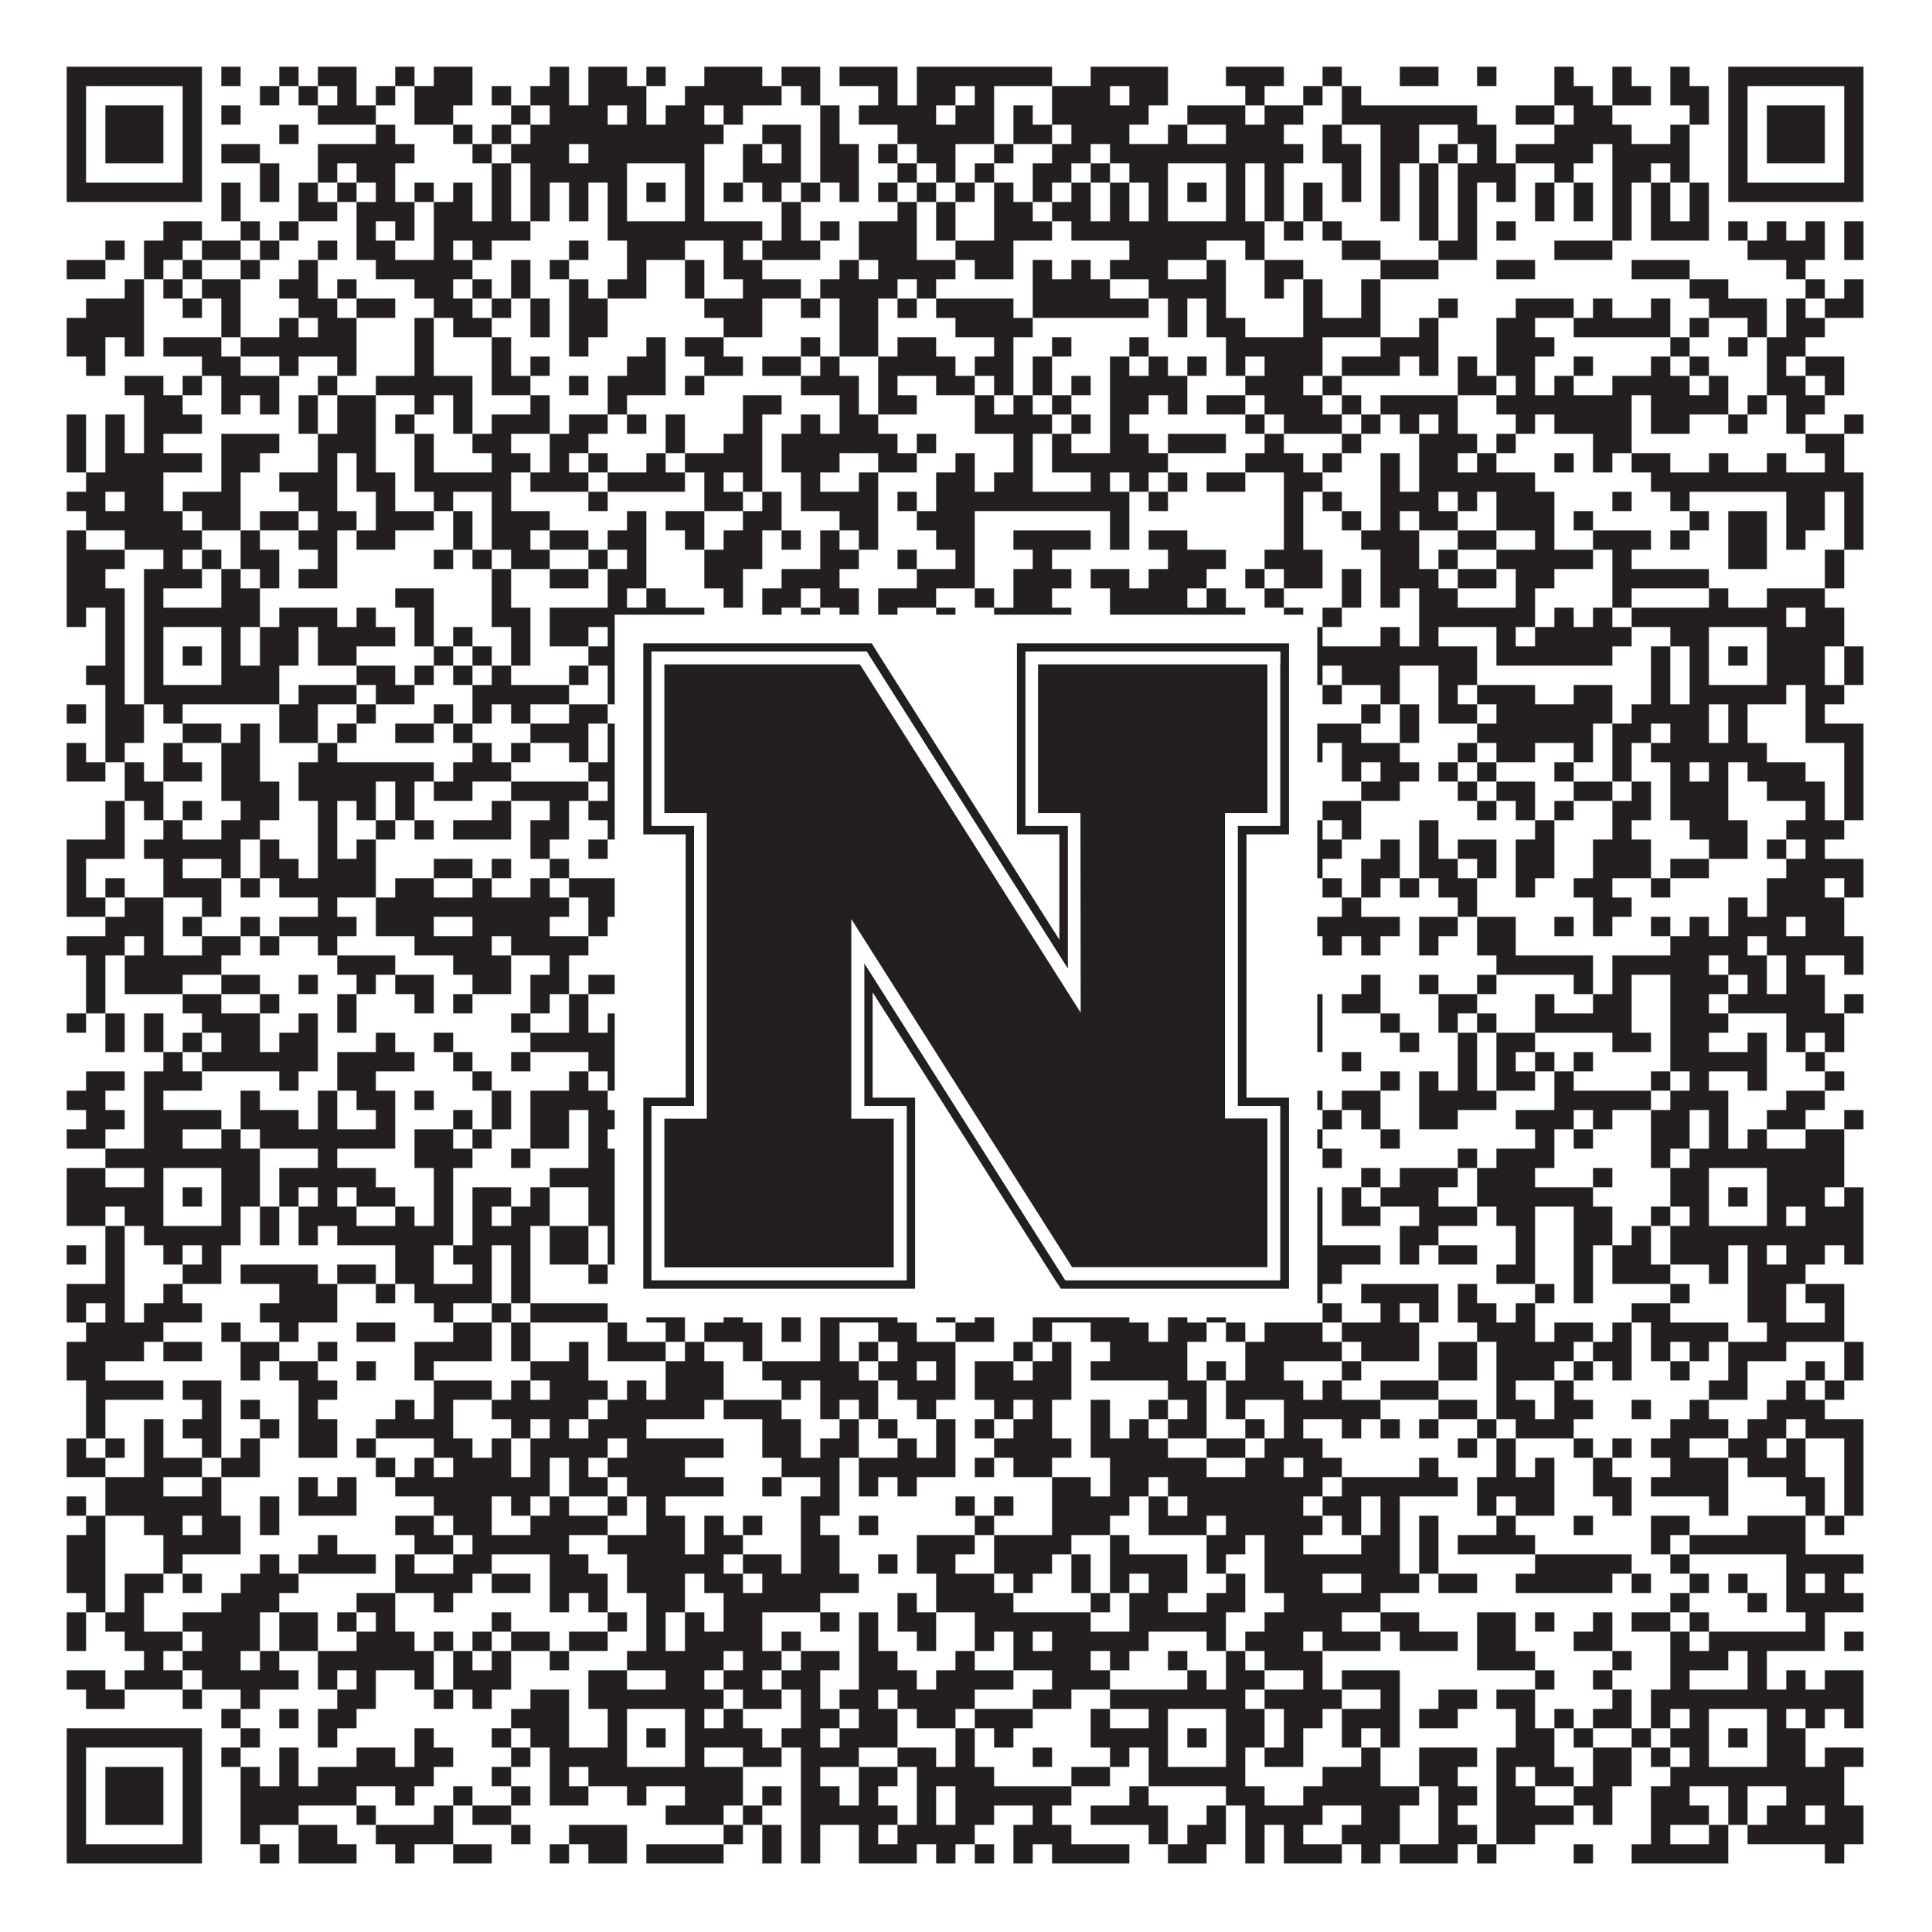
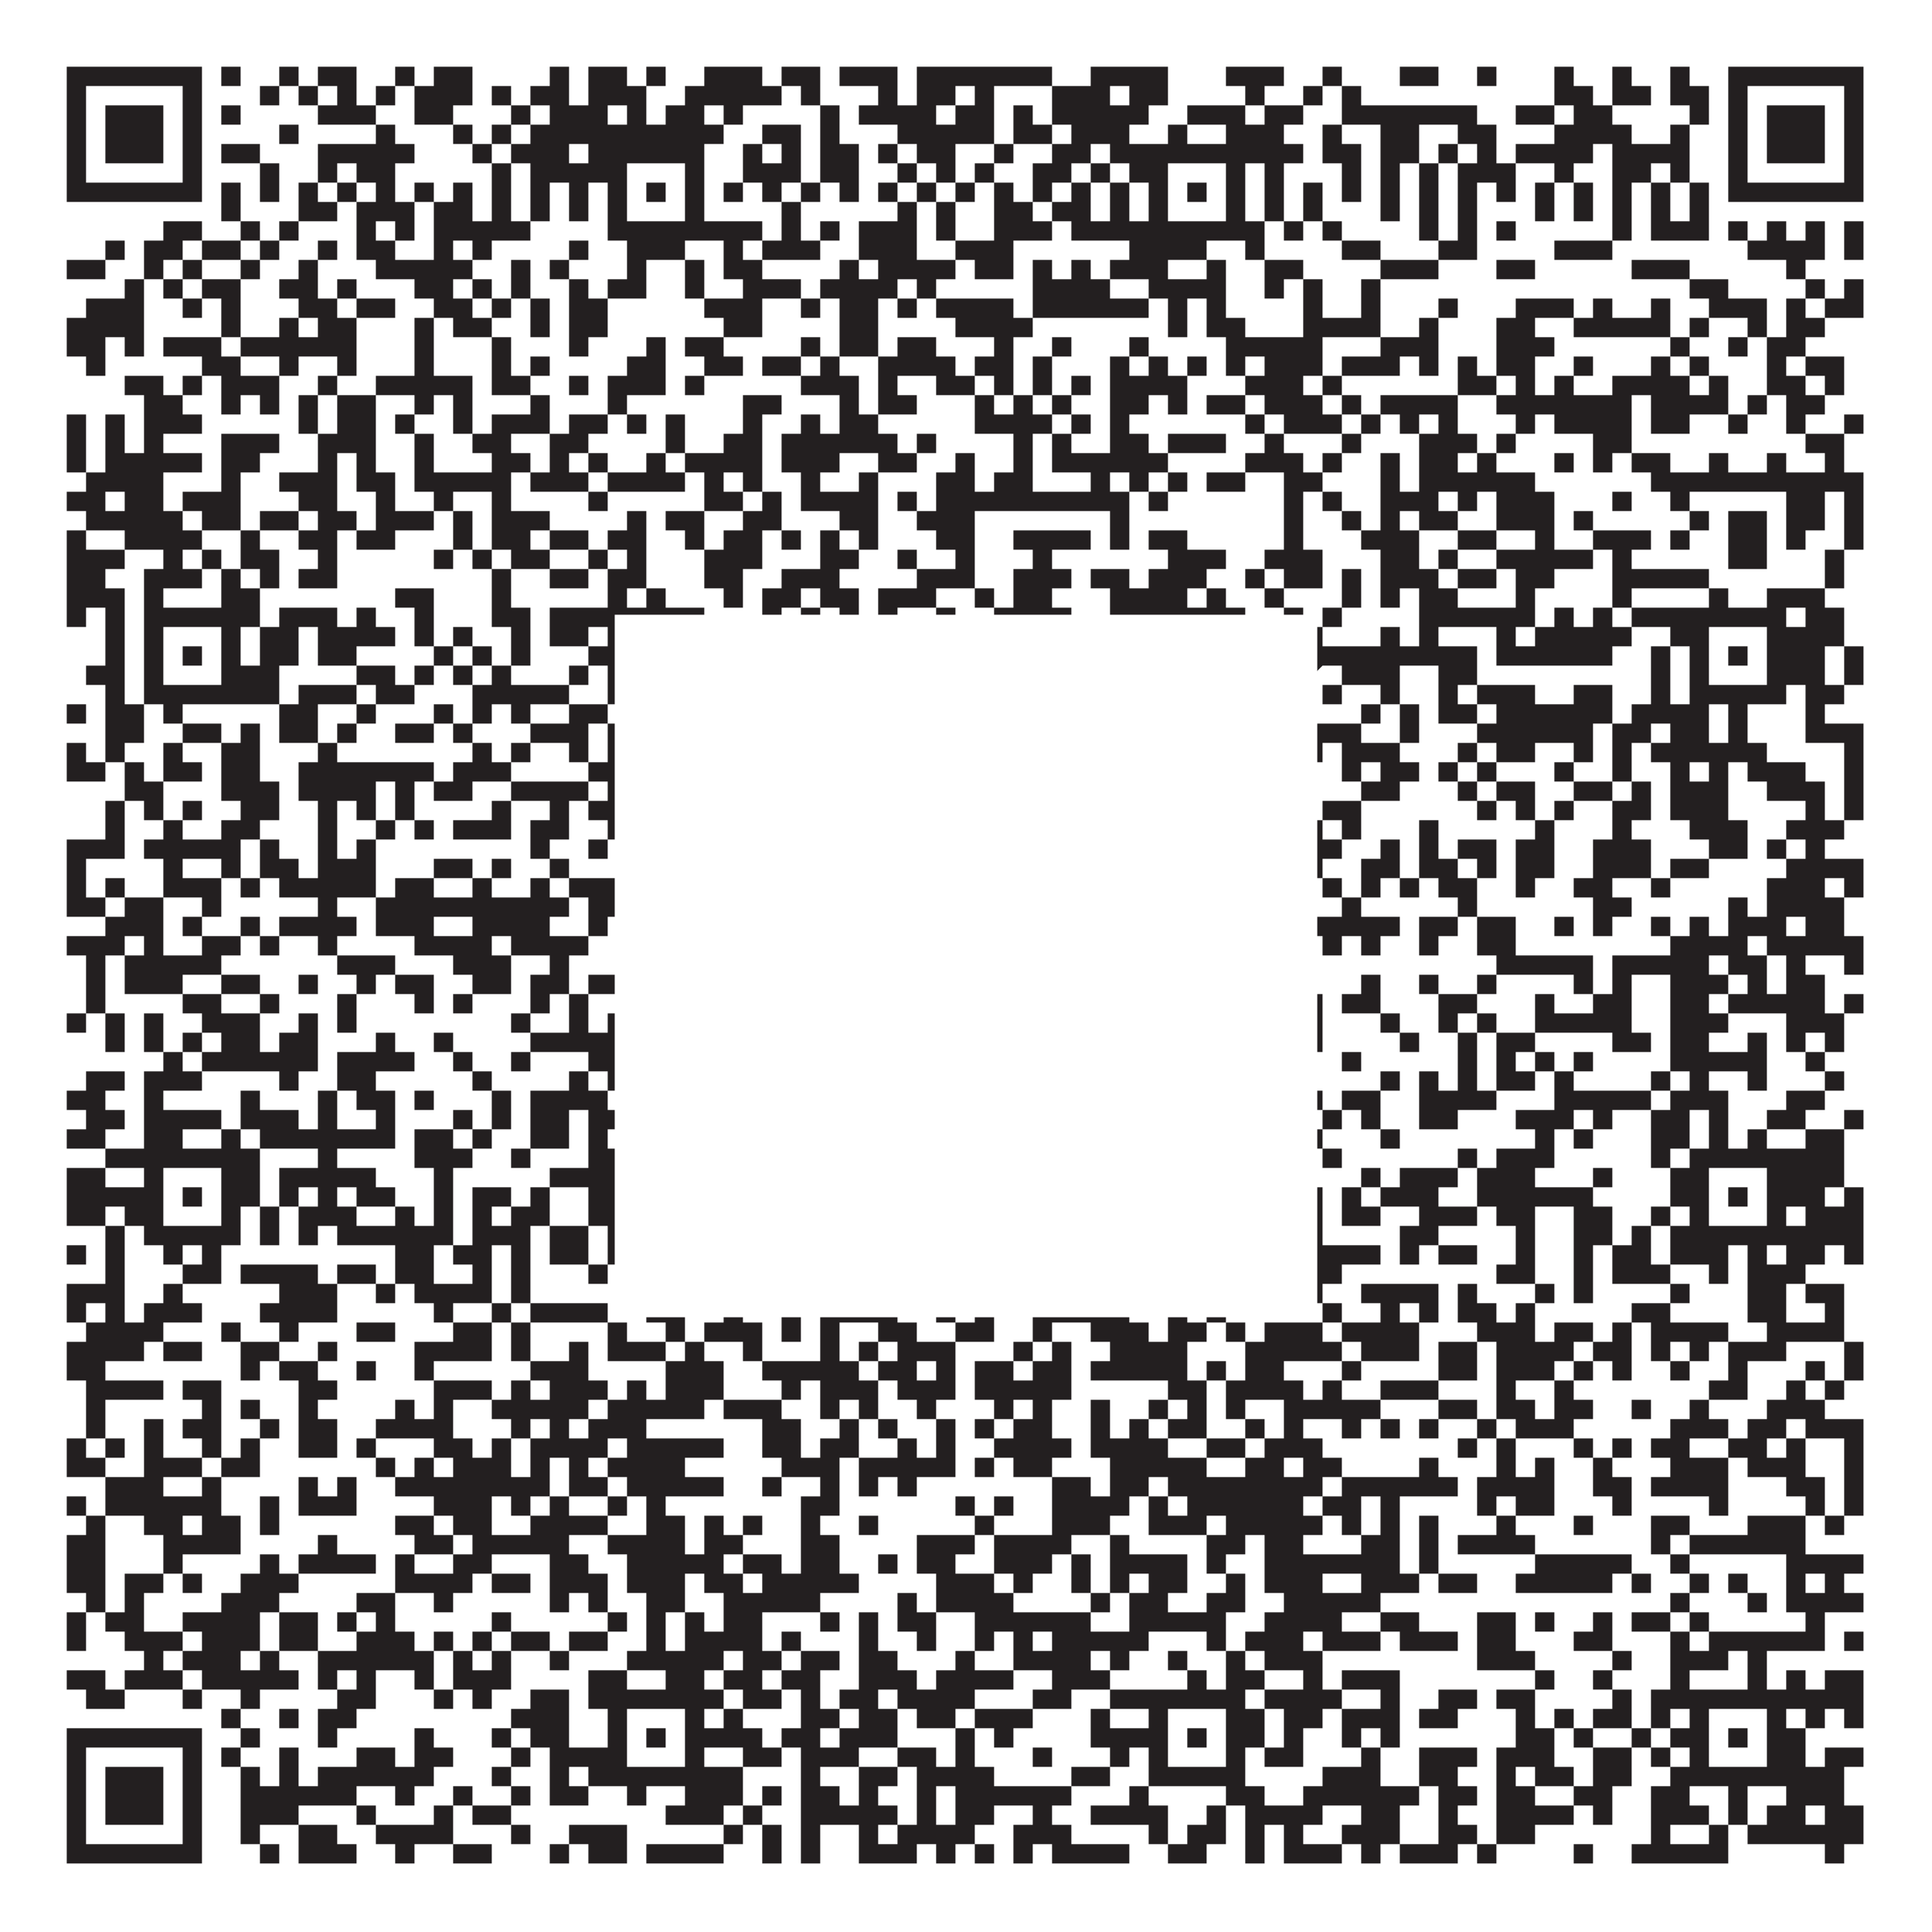
<svg xmlns="http://www.w3.org/2000/svg" version="1.1" width="1100px" height="1100px" viewBox="0 0 1100 1100">
-   <rect x="0" y="0" width="1100" height="1100" fill="#ffffff" fill-opacity="1" />
-   <path fill="#231f20" fill-opacity="1" d="M38,38L115,38L115,49L38,49ZM126,38L137,38L137,49L126,49ZM159,38L170,38L170,49L159,49ZM181,38L203,38L203,49L181,49ZM225,38L236,38L236,49L225,49ZM247,38L269,38L269,49L247,49ZM313,38L324,38L324,49L313,49ZM335,38L357,38L357,49L335,49ZM368,38L379,38L379,49L368,49ZM401,38L434,38L434,49L401,49ZM445,38L467,38L467,49L445,49ZM478,38L511,38L511,49L478,49ZM522,38L599,38L599,49L522,49ZM621,38L665,38L665,49L621,49ZM698,38L731,38L731,49L698,49ZM753,38L764,38L764,49L753,49ZM797,38L819,38L819,49L797,49ZM841,38L852,38L852,49L841,49ZM885,38L896,38L896,49L885,49ZM918,38L929,38L929,49L918,49ZM951,38L962,38L962,49L951,49ZM984,38L1061,38L1061,49L984,49ZM38,49L49,49L49,60L38,60ZM104,49L115,49L115,60L104,60ZM148,49L159,49L159,60L148,60ZM170,49L181,49L181,60L170,60ZM192,49L203,49L203,60L192,60ZM214,49L225,49L225,60L214,60ZM236,49L269,49L269,60L236,60ZM280,49L291,49L291,60L280,60ZM302,49L324,49L324,60L302,60ZM335,49L368,49L368,60L335,60ZM390,49L445,49L445,60L390,60ZM456,49L467,49L467,60L456,60ZM500,49L511,49L511,60L500,60ZM522,49L544,49L544,60L522,60ZM555,49L566,49L566,60L555,60ZM599,49L632,49L632,60L599,60ZM643,49L665,49L665,60L643,60ZM709,49L720,49L720,60L709,60ZM742,49L753,49L753,60L742,60ZM764,49L775,49L775,60L764,60ZM885,49L907,49L907,60L885,60ZM918,49L940,49L940,60L918,60ZM951,49L973,49L973,60L951,60ZM984,49L995,49L995,60L984,60ZM1050,49L1061,49L1061,60L1050,60ZM38,60L49,60L49,71L38,71ZM60,60L93,60L93,71L60,71ZM104,60L115,60L115,71L104,71ZM126,60L137,60L137,71L126,71ZM181,60L214,60L214,71L181,71ZM236,60L258,60L258,71L236,71ZM291,60L302,60L302,71L291,71ZM313,60L346,60L346,71L313,71ZM357,60L368,60L368,71L357,71ZM379,60L401,60L401,71L379,71ZM412,60L423,60L423,71L412,71ZM467,60L478,60L478,71L467,71ZM489,60L533,60L533,71L489,71ZM544,60L566,60L566,71L544,71ZM577,60L588,60L588,71L577,71ZM599,60L654,60L654,71L599,71ZM676,60L709,60L709,71L676,71ZM720,60L742,60L742,71L720,71ZM764,60L841,60L841,71L764,71ZM863,60L885,60L885,71L863,71ZM896,60L918,60L918,71L896,71ZM962,60L973,60L973,71L962,71ZM984,60L995,60L995,71L984,71ZM1006,60L1039,60L1039,71L1006,71ZM1050,60L1061,60L1061,71L1050,71ZM38,71L49,71L49,82L38,82ZM60,71L93,71L93,82L60,82ZM104,71L115,71L115,82L104,82ZM159,71L170,71L170,82L159,82ZM214,71L225,71L225,82L214,82ZM258,71L269,71L269,82L258,82ZM280,71L291,71L291,82L280,82ZM302,71L412,71L412,82L302,82ZM434,71L456,71L456,82L434,82ZM467,71L478,71L478,82L467,82ZM511,71L566,71L566,82L511,82ZM577,71L599,71L599,82L577,82ZM610,71L643,71L643,82L610,82ZM665,71L676,71L676,82L665,82ZM698,71L731,71L731,82L698,82ZM753,71L764,71L764,82L753,82ZM786,71L808,71L808,82L786,82ZM830,71L852,71L852,82L830,82ZM885,71L929,71L929,82L885,82ZM951,71L962,71L962,82L951,82ZM984,71L995,71L995,82L984,82ZM1006,71L1039,71L1039,82L1006,82ZM1050,71L1061,71L1061,82L1050,82ZM38,82L49,82L49,93L38,93ZM60,82L93,82L93,93L60,93ZM104,82L115,82L115,93L104,93ZM126,82L148,82L148,93L126,93ZM181,82L236,82L236,93L181,93ZM269,82L280,82L280,93L269,93ZM291,82L324,82L324,93L291,93ZM335,82L401,82L401,93L335,93ZM423,82L434,82L434,93L423,93ZM445,82L456,82L456,93L445,93ZM467,82L489,82L489,93L467,93ZM500,82L511,82L511,93L500,93ZM522,82L544,82L544,93L522,93ZM566,82L577,82L577,93L566,93ZM599,82L621,82L621,93L599,93ZM632,82L742,82L742,93L632,93ZM753,82L775,82L775,93L753,93ZM786,82L808,82L808,93L786,93ZM819,82L830,82L830,93L819,93ZM841,82L852,82L852,93L841,93ZM863,82L907,82L907,93L863,93ZM918,82L962,82L962,93L918,93ZM984,82L995,82L995,93L984,93ZM1006,82L1039,82L1039,93L1006,93ZM1050,82L1061,82L1061,93L1050,93ZM38,93L49,93L49,104L38,104ZM104,93L115,93L115,104L104,104ZM148,93L159,93L159,104L148,104ZM181,93L192,93L192,104L181,104ZM203,93L225,93L225,104L203,104ZM280,93L291,93L291,104L280,104ZM302,93L357,93L357,104L302,104ZM390,93L401,93L401,104L390,104ZM423,93L456,93L456,104L423,104ZM467,93L489,93L489,104L467,104ZM511,93L522,93L522,104L511,104ZM533,93L544,93L544,104L533,104ZM555,93L566,93L566,104L555,104ZM588,93L610,93L610,104L588,104ZM621,93L632,93L632,104L621,104ZM643,93L665,93L665,104L643,104ZM698,93L709,93L709,104L698,104ZM720,93L731,93L731,104L720,104ZM764,93L775,93L775,104L764,104ZM786,93L797,93L797,104L786,104ZM808,93L819,93L819,104L808,104ZM830,93L863,93L863,104L830,104ZM885,93L896,93L896,104L885,104ZM918,93L940,93L940,104L918,104ZM951,93L962,93L962,104L951,104ZM984,93L995,93L995,104L984,104ZM1050,93L1061,93L1061,104L1050,104ZM38,104L115,104L115,115L38,115ZM126,104L137,104L137,115L126,115ZM148,104L159,104L159,115L148,115ZM170,104L181,104L181,115L170,115ZM192,104L203,104L203,115L192,115ZM214,104L225,104L225,115L214,115ZM236,104L247,104L247,115L236,115ZM258,104L269,104L269,115L258,115ZM280,104L291,104L291,115L280,115ZM302,104L313,104L313,115L302,115ZM324,104L335,104L335,115L324,115ZM346,104L357,104L357,115L346,115ZM368,104L379,104L379,115L368,115ZM390,104L401,104L401,115L390,115ZM412,104L423,104L423,115L412,115ZM434,104L445,104L445,115L434,115ZM456,104L467,104L467,115L456,115ZM478,104L489,104L489,115L478,115ZM500,104L511,104L511,115L500,115ZM522,104L533,104L533,115L522,115ZM544,104L555,104L555,115L544,115ZM566,104L577,104L577,115L566,115ZM588,104L599,104L599,115L588,115ZM610,104L621,104L621,115L610,115ZM632,104L643,104L643,115L632,115ZM654,104L665,104L665,115L654,115ZM676,104L687,104L687,115L676,115ZM698,104L709,104L709,115L698,115ZM720,104L731,104L731,115L720,115ZM742,104L753,104L753,115L742,115ZM764,104L775,104L775,115L764,115ZM786,104L797,104L797,115L786,115ZM808,104L819,104L819,115L808,115ZM830,104L841,104L841,115L830,115ZM852,104L863,104L863,115L852,115ZM874,104L885,104L885,115L874,115ZM896,104L907,104L907,115L896,115ZM918,104L929,104L929,115L918,115ZM940,104L951,104L951,115L940,115ZM962,104L973,104L973,115L962,115ZM984,104L1061,104L1061,115L984,115ZM126,115L137,115L137,126L126,126ZM170,115L192,115L192,126L170,126ZM203,115L236,115L236,126L203,126ZM247,115L269,115L269,126L247,126ZM280,115L291,115L291,126L280,126ZM302,115L313,115L313,126L302,126ZM324,115L335,115L335,126L324,126ZM346,115L357,115L357,126L346,126ZM390,115L401,115L401,126L390,126ZM445,115L456,115L456,126L445,126ZM511,115L522,115L522,126L511,126ZM533,115L544,115L544,126L533,126ZM566,115L588,115L588,126L566,126ZM599,115L621,115L621,126L599,126ZM632,115L643,115L643,126L632,126ZM654,115L665,115L665,126L654,126ZM698,115L709,115L709,126L698,126ZM720,115L731,115L731,126L720,126ZM742,115L753,115L753,126L742,126ZM786,115L797,115L797,126L786,126ZM808,115L819,115L819,126L808,126ZM830,115L841,115L841,126L830,126ZM874,115L885,115L885,126L874,126ZM896,115L907,115L907,126L896,126ZM918,115L929,115L929,126L918,126ZM940,115L951,115L951,126L940,126ZM962,115L973,115L973,126L962,126ZM93,126L115,126L115,137L93,137ZM137,126L148,126L148,137L137,137ZM159,126L170,126L170,137L159,137ZM203,126L214,126L214,137L203,137ZM225,126L236,126L236,137L225,137ZM247,126L302,126L302,137L247,137ZM346,126L434,126L434,137L346,137ZM445,126L456,126L456,137L445,137ZM467,126L478,126L478,137L467,137ZM489,126L522,126L522,137L489,137ZM533,126L544,126L544,137L533,137ZM566,126L599,126L599,137L566,137ZM610,126L720,126L720,137L610,137ZM731,126L742,126L742,137L731,137ZM753,126L764,126L764,137L753,137ZM808,126L819,126L819,137L808,137ZM830,126L841,126L841,137L830,137ZM852,126L863,126L863,137L852,137ZM918,126L929,126L929,137L918,137ZM940,126L973,126L973,137L940,137ZM984,126L995,126L995,137L984,137ZM1006,126L1017,126L1017,137L1006,137ZM1028,126L1039,126L1039,137L1028,137ZM1050,126L1061,126L1061,137L1050,137ZM60,137L71,137L71,148L60,148ZM82,137L104,137L104,148L82,148ZM115,137L137,137L137,148L115,148ZM148,137L159,137L159,148L148,148ZM181,137L192,137L192,148L181,148ZM203,137L225,137L225,148L203,148ZM247,137L258,137L258,148L247,148ZM269,137L280,137L280,148L269,148ZM324,137L335,137L335,148L324,148ZM357,137L390,137L390,148L357,148ZM412,137L423,137L423,148L412,148ZM434,137L467,137L467,148L434,148ZM489,137L522,137L522,148L489,148ZM544,137L577,137L577,148L544,148ZM643,137L687,137L687,148L643,148ZM709,137L720,137L720,148L709,148ZM764,137L786,137L786,148L764,148ZM819,137L841,137L841,148L819,148ZM885,137L918,137L918,148L885,148ZM995,137L1039,137L1039,148L995,148ZM1050,137L1061,137L1061,148L1050,148ZM38,148L60,148L60,159L38,159ZM82,148L93,148L93,159L82,159ZM104,148L115,148L115,159L104,159ZM137,148L148,148L148,159L137,159ZM170,148L181,148L181,159L170,159ZM214,148L269,148L269,159L214,159ZM291,148L302,148L302,159L291,159ZM313,148L324,148L324,159L313,159ZM357,148L368,148L368,159L357,159ZM390,148L401,148L401,159L390,159ZM412,148L434,148L434,159L412,159ZM478,148L489,148L489,159L478,159ZM500,148L544,148L544,159L500,159ZM555,148L577,148L577,159L555,159ZM588,148L599,148L599,159L588,159ZM610,148L621,148L621,159L610,159ZM632,148L665,148L665,159L632,159ZM687,148L698,148L698,159L687,159ZM720,148L742,148L742,159L720,159ZM786,148L819,148L819,159L786,159ZM852,148L874,148L874,159L852,159ZM929,148L962,148L962,159L929,159ZM1017,148L1028,148L1028,159L1017,159ZM71,159L82,159L82,170L71,170ZM93,159L104,159L104,170L93,170ZM115,159L137,159L137,170L115,170ZM159,159L181,159L181,170L159,170ZM192,159L203,159L203,170L192,170ZM236,159L258,159L258,170L236,170ZM269,159L280,159L280,170L269,170ZM291,159L302,159L302,170L291,170ZM324,159L335,159L335,170L324,170ZM346,159L368,159L368,170L346,170ZM390,159L401,159L401,170L390,170ZM423,159L456,159L456,170L423,170ZM467,159L511,159L511,170L467,170ZM522,159L533,159L533,170L522,170ZM588,159L632,159L632,170L588,170ZM654,159L698,159L698,170L654,170ZM720,159L731,159L731,170L720,170ZM742,159L753,159L753,170L742,170ZM775,159L786,159L786,170L775,170ZM962,159L984,159L984,170L962,170ZM1028,159L1039,159L1039,170L1028,170ZM1050,159L1061,159L1061,170L1050,170ZM49,170L82,170L82,181L49,181ZM104,170L115,170L115,181L104,181ZM126,170L137,170L137,181L126,181ZM170,170L192,170L192,181L170,181ZM203,170L225,170L225,181L203,181ZM247,170L269,170L269,181L247,181ZM280,170L291,170L291,181L280,181ZM302,170L313,170L313,181L302,181ZM324,170L346,170L346,181L324,181ZM401,170L434,170L434,181L401,181ZM456,170L467,170L467,181L456,181ZM478,170L500,170L500,181L478,181ZM511,170L522,170L522,181L511,181ZM533,170L577,170L577,181L533,181ZM588,170L654,170L654,181L588,181ZM665,170L676,170L676,181L665,181ZM687,170L698,170L698,181L687,181ZM742,170L753,170L753,181L742,181ZM775,170L786,170L786,181L775,181ZM819,170L830,170L830,181L819,181ZM863,170L896,170L896,181L863,181ZM907,170L918,170L918,181L907,181ZM940,170L951,170L951,181L940,181ZM973,170L1006,170L1006,181L973,181ZM1017,170L1028,170L1028,181L1017,181ZM1039,170L1061,170L1061,181L1039,181ZM38,181L82,181L82,192L38,192ZM126,181L137,181L137,192L126,192ZM159,181L170,181L170,192L159,192ZM181,181L203,181L203,192L181,192ZM236,181L247,181L247,192L236,192ZM258,181L280,181L280,192L258,192ZM302,181L313,181L313,192L302,192ZM324,181L346,181L346,192L324,192ZM412,181L434,181L434,192L412,192ZM478,181L500,181L500,192L478,192ZM544,181L588,181L588,192L544,192ZM665,181L676,181L676,192L665,192ZM687,181L709,181L709,192L687,192ZM742,181L786,181L786,192L742,192ZM808,181L819,181L819,192L808,192ZM852,181L874,181L874,192L852,192ZM896,181L951,181L951,192L896,192ZM962,181L973,181L973,192L962,192ZM995,181L1006,181L1006,192L995,192ZM1017,181L1039,181L1039,192L1017,192ZM38,192L60,192L60,203L38,203ZM71,192L82,192L82,203L71,203ZM93,192L126,192L126,203L93,203ZM137,192L203,192L203,203L137,203ZM236,192L247,192L247,203L236,203ZM280,192L291,192L291,203L280,203ZM324,192L335,192L335,203L324,203ZM368,192L379,192L379,203L368,203ZM390,192L412,192L412,203L390,203ZM456,192L467,192L467,203L456,203ZM478,192L500,192L500,203L478,203ZM511,192L533,192L533,203L511,203ZM566,192L577,192L577,203L566,203ZM599,192L610,192L610,203L599,203ZM643,192L654,192L654,203L643,203ZM698,192L753,192L753,203L698,203ZM786,192L819,192L819,203L786,203ZM852,192L885,192L885,203L852,203ZM951,192L962,192L962,203L951,203ZM984,192L995,192L995,203L984,203ZM1006,192L1028,192L1028,203L1006,203ZM49,203L60,203L60,214L49,214ZM115,203L137,203L137,214L115,214ZM159,203L170,203L170,214L159,214ZM192,203L203,203L203,214L192,214ZM236,203L247,203L247,214L236,214ZM280,203L291,203L291,214L280,214ZM302,203L313,203L313,214L302,214ZM357,203L379,203L379,214L357,214ZM401,203L423,203L423,214L401,214ZM434,203L456,203L456,214L434,214ZM467,203L478,203L478,214L467,214ZM500,203L544,203L544,214L500,214ZM555,203L577,203L577,214L555,214ZM588,203L599,203L599,214L588,214ZM632,203L643,203L643,214L632,214ZM654,203L665,203L665,214L654,214ZM676,203L687,203L687,214L676,214ZM698,203L709,203L709,214L698,214ZM720,203L753,203L753,214L720,214ZM764,203L797,203L797,214L764,214ZM808,203L819,203L819,214L808,214ZM830,203L841,203L841,214L830,214ZM852,203L874,203L874,214L852,214ZM896,203L907,203L907,214L896,214ZM940,203L951,203L951,214L940,214ZM962,203L973,203L973,214L962,214ZM1006,203L1017,203L1017,214L1006,214ZM1028,203L1050,203L1050,214L1028,214ZM71,214L93,214L93,225L71,225ZM104,214L115,214L115,225L104,225ZM126,214L159,214L159,225L126,225ZM181,214L192,214L192,225L181,225ZM214,214L269,214L269,225L214,225ZM280,214L302,214L302,225L280,225ZM324,214L335,214L335,225L324,225ZM346,214L379,214L379,225L346,225ZM390,214L401,214L401,225L390,225ZM456,214L489,214L489,225L456,225ZM500,214L511,214L511,225L500,225ZM533,214L555,214L555,225L533,225ZM566,214L577,214L577,225L566,225ZM588,214L599,214L599,225L588,225ZM610,214L621,214L621,225L610,225ZM632,214L676,214L676,225L632,225ZM709,214L742,214L742,225L709,225ZM753,214L764,214L764,225L753,225ZM830,214L852,214L852,225L830,225ZM863,214L874,214L874,225L863,225ZM885,214L896,214L896,225L885,225ZM918,214L962,214L962,225L918,225ZM973,214L984,214L984,225L973,225ZM1006,214L1028,214L1028,225L1006,225ZM1039,214L1050,214L1050,225L1039,225ZM82,225L104,225L104,236L82,236ZM126,225L137,225L137,236L126,236ZM148,225L159,225L159,236L148,236ZM170,225L181,225L181,236L170,236ZM192,225L214,225L214,236L192,236ZM236,225L247,225L247,236L236,236ZM258,225L269,225L269,236L258,236ZM302,225L313,225L313,236L302,236ZM346,225L357,225L357,236L346,236ZM423,225L445,225L445,236L423,236ZM478,225L489,225L489,236L478,236ZM500,225L522,225L522,236L500,236ZM555,225L566,225L566,236L555,236ZM577,225L588,225L588,236L577,236ZM599,225L610,225L610,236L599,236ZM632,225L654,225L654,236L632,236ZM665,225L676,225L676,236L665,236ZM687,225L709,225L709,236L687,236ZM720,225L753,225L753,236L720,236ZM764,225L775,225L775,236L764,236ZM786,225L830,225L830,236L786,236ZM852,225L929,225L929,236L852,236ZM940,225L984,225L984,236L940,236ZM995,225L1006,225L1006,236L995,236ZM1017,225L1039,225L1039,236L1017,236ZM38,236L49,236L49,247L38,247ZM60,236L71,236L71,247L60,247ZM82,236L115,236L115,247L82,247ZM170,236L181,236L181,247L170,247ZM192,236L214,236L214,247L192,247ZM225,236L236,236L236,247L225,247ZM258,236L269,236L269,247L258,247ZM280,236L313,236L313,247L280,247ZM324,236L346,236L346,247L324,247ZM357,236L368,236L368,247L357,247ZM379,236L390,236L390,247L379,247ZM423,236L434,236L434,247L423,247ZM456,236L467,236L467,247L456,247ZM478,236L500,236L500,247L478,247ZM555,236L599,236L599,247L555,247ZM610,236L621,236L621,247L610,247ZM632,236L643,236L643,247L632,247ZM709,236L720,236L720,247L709,247ZM731,236L764,236L764,247L731,247ZM775,236L786,236L786,247L775,247ZM797,236L808,236L808,247L797,247ZM819,236L830,236L830,247L819,247ZM863,236L874,236L874,247L863,247ZM885,236L929,236L929,247L885,247ZM940,236L962,236L962,247L940,247ZM984,236L995,236L995,247L984,247ZM1017,236L1028,236L1028,247L1017,247ZM1050,236L1061,236L1061,247L1050,247ZM38,247L49,247L49,258L38,258ZM60,247L71,247L71,258L60,258ZM82,247L93,247L93,258L82,258ZM126,247L159,247L159,258L126,258ZM181,247L214,247L214,258L181,258ZM236,247L247,247L247,258L236,258ZM269,247L291,247L291,258L269,258ZM313,247L335,247L335,258L313,258ZM379,247L390,247L390,258L379,258ZM412,247L434,247L434,258L412,258ZM445,247L511,247L511,258L445,258ZM522,247L533,247L533,258L522,258ZM577,247L588,247L588,258L577,258ZM599,247L610,247L610,258L599,258ZM632,247L654,247L654,258L632,258ZM665,247L698,247L698,258L665,258ZM720,247L731,247L731,258L720,258ZM764,247L775,247L775,258L764,258ZM808,247L841,247L841,258L808,258ZM852,247L863,247L863,258L852,258ZM907,247L929,247L929,258L907,258ZM1028,247L1050,247L1050,258L1028,258ZM38,258L49,258L49,269L38,269ZM60,258L115,258L115,269L60,269ZM126,258L148,258L148,269L126,269ZM181,258L192,258L192,269L181,269ZM203,258L214,258L214,269L203,269ZM236,258L247,258L247,269L236,269ZM280,258L302,258L302,269L280,269ZM313,258L324,258L324,269L313,269ZM335,258L346,258L346,269L335,269ZM368,258L379,258L379,269L368,269ZM390,258L434,258L434,269L390,269ZM445,258L478,258L478,269L445,269ZM500,258L522,258L522,269L500,269ZM544,258L555,258L555,269L544,269ZM577,258L588,258L588,269L577,269ZM599,258L665,258L665,269L599,269ZM709,258L742,258L742,269L709,269ZM753,258L764,258L764,269L753,269ZM786,258L797,258L797,269L786,269ZM808,258L830,258L830,269L808,269ZM841,258L852,258L852,269L841,269ZM885,258L896,258L896,269L885,269ZM907,258L918,258L918,269L907,269ZM929,258L951,258L951,269L929,269ZM973,258L984,258L984,269L973,269ZM1006,258L1017,258L1017,269L1006,269ZM1039,258L1050,258L1050,269L1039,269ZM49,269L93,269L93,280L49,280ZM126,269L137,269L137,280L126,280ZM159,269L192,269L192,280L159,280ZM203,269L225,269L225,280L203,280ZM236,269L291,269L291,280L236,280ZM302,269L335,269L335,280L302,280ZM346,269L390,269L390,280L346,280ZM401,269L412,269L412,280L401,280ZM423,269L434,269L434,280L423,280ZM456,269L467,269L467,280L456,280ZM489,269L500,269L500,280L489,280ZM533,269L555,269L555,280L533,280ZM566,269L588,269L588,280L566,280ZM621,269L632,269L632,280L621,280ZM643,269L654,269L654,280L643,280ZM665,269L676,269L676,280L665,280ZM687,269L709,269L709,280L687,280ZM731,269L753,269L753,280L731,280ZM786,269L797,269L797,280L786,280ZM808,269L874,269L874,280L808,280ZM940,269L1061,269L1061,280L940,280ZM38,280L60,280L60,291L38,291ZM71,280L93,280L93,291L71,291ZM104,280L137,280L137,291L104,291ZM170,280L192,280L192,291L170,291ZM214,280L225,280L225,291L214,291ZM247,280L258,280L258,291L247,291ZM280,280L291,280L291,291L280,291ZM335,280L346,280L346,291L335,291ZM401,280L423,280L423,291L401,291ZM434,280L445,280L445,291L434,291ZM456,280L500,280L500,291L456,291ZM511,280L522,280L522,291L511,291ZM533,280L643,280L643,291L533,291ZM654,280L665,280L665,291L654,291ZM731,280L742,280L742,291L731,291ZM753,280L764,280L764,291L753,291ZM786,280L819,280L819,291L786,291ZM830,280L841,280L841,291L830,291ZM852,280L885,280L885,291L852,291ZM918,280L929,280L929,291L918,291ZM951,280L962,280L962,291L951,291ZM1017,280L1039,280L1039,291L1017,291ZM1050,280L1061,280L1061,291L1050,291ZM49,291L104,291L104,302L49,302ZM115,291L137,291L137,302L115,302ZM148,291L170,291L170,302L148,302ZM181,291L203,291L203,302L181,302ZM214,291L247,291L247,302L214,302ZM258,291L269,291L269,302L258,302ZM280,291L313,291L313,302L280,302ZM357,291L368,291L368,302L357,302ZM379,291L401,291L401,302L379,302ZM423,291L445,291L445,302L423,302ZM478,291L500,291L500,302L478,302ZM522,291L555,291L555,302L522,302ZM632,291L643,291L643,302L632,302ZM731,291L742,291L742,302L731,302ZM764,291L775,291L775,302L764,302ZM786,291L797,291L797,302L786,302ZM808,291L830,291L830,302L808,302ZM852,291L885,291L885,302L852,302ZM896,291L907,291L907,302L896,302ZM962,291L973,291L973,302L962,302ZM984,291L1006,291L1006,302L984,302ZM1017,291L1039,291L1039,302L1017,302ZM1050,291L1061,291L1061,302L1050,302ZM38,302L49,302L49,313L38,313ZM71,302L115,302L115,313L71,313ZM137,302L148,302L148,313L137,313ZM170,302L192,302L192,313L170,313ZM203,302L225,302L225,313L203,313ZM258,302L269,302L269,313L258,313ZM280,302L302,302L302,313L280,313ZM313,302L335,302L335,313L313,313ZM346,302L368,302L368,313L346,313ZM390,302L401,302L401,313L390,313ZM412,302L434,302L434,313L412,313ZM445,302L456,302L456,313L445,313ZM467,302L478,302L478,313L467,313ZM489,302L500,302L500,313L489,313ZM533,302L555,302L555,313L533,313ZM577,302L621,302L621,313L577,313ZM632,302L643,302L643,313L632,313ZM654,302L676,302L676,313L654,313ZM731,302L742,302L742,313L731,313ZM775,302L808,302L808,313L775,313ZM830,302L852,302L852,313L830,313ZM874,302L885,302L885,313L874,313ZM907,302L940,302L940,313L907,313ZM951,302L962,302L962,313L951,313ZM984,302L1006,302L1006,313L984,313ZM1017,302L1028,302L1028,313L1017,313ZM1050,302L1061,302L1061,313L1050,313ZM38,313L71,313L71,324L38,324ZM93,313L104,313L104,324L93,324ZM115,313L126,313L126,324L115,324ZM137,313L159,313L159,324L137,324ZM181,313L192,313L192,324L181,324ZM247,313L258,313L258,324L247,324ZM269,313L280,313L280,324L269,324ZM291,313L313,313L313,324L291,324ZM335,313L346,313L346,324L335,324ZM357,313L368,313L368,324L357,324ZM401,313L434,313L434,324L401,324ZM467,313L489,313L489,324L467,324ZM511,313L522,313L522,324L511,324ZM544,313L555,313L555,324L544,324ZM588,313L599,313L599,324L588,324ZM665,313L698,313L698,324L665,324ZM720,313L753,313L753,324L720,324ZM786,313L808,313L808,324L786,324ZM819,313L830,313L830,324L819,324ZM852,313L907,313L907,324L852,324ZM918,313L929,313L929,324L918,324ZM984,313L1006,313L1006,324L984,324ZM1039,313L1050,313L1050,324L1039,324ZM38,324L60,324L60,335L38,335ZM82,324L115,324L115,335L82,335ZM126,324L137,324L137,335L126,335ZM148,324L159,324L159,335L148,335ZM170,324L192,324L192,335L170,335ZM280,324L291,324L291,335L280,335ZM313,324L335,324L335,335L313,335ZM346,324L368,324L368,335L346,335ZM401,324L423,324L423,335L401,335ZM445,324L478,324L478,335L445,335ZM522,324L555,324L555,335L522,335ZM577,324L610,324L610,335L577,335ZM621,324L643,324L643,335L621,335ZM654,324L687,324L687,335L654,335ZM709,324L720,324L720,335L709,335ZM731,324L753,324L753,335L731,335ZM764,324L775,324L775,335L764,335ZM786,324L819,324L819,335L786,335ZM830,324L852,324L852,335L830,335ZM863,324L885,324L885,335L863,335ZM918,324L973,324L973,335L918,335ZM1039,324L1050,324L1050,335L1039,335ZM38,335L71,335L71,346L38,346ZM82,335L93,335L93,346L82,346ZM126,335L148,335L148,346L126,346ZM225,335L247,335L247,346L225,346ZM280,335L291,335L291,346L280,346ZM346,335L357,335L357,346L346,346ZM368,335L379,335L379,346L368,346ZM412,335L423,335L423,346L412,346ZM434,335L456,335L456,346L434,346ZM467,335L489,335L489,346L467,346ZM500,335L533,335L533,346L500,346ZM555,335L566,335L566,346L555,346ZM577,335L599,335L599,346L577,346ZM632,335L676,335L676,346L632,346ZM687,335L698,335L698,346L687,346ZM720,335L731,335L731,346L720,346ZM764,335L775,335L775,346L764,346ZM786,335L797,335L797,346L786,346ZM808,335L830,335L830,346L808,346ZM863,335L874,335L874,346L863,346ZM918,335L929,335L929,346L918,346ZM973,335L984,335L984,346L973,346ZM1006,335L1039,335L1039,346L1006,346ZM38,346L49,346L49,357L38,357ZM60,346L71,346L71,357L60,357ZM82,346L148,346L148,357L82,357ZM159,346L192,346L192,357L159,357ZM203,346L214,346L214,357L203,357ZM236,346L247,346L247,357L236,357ZM280,346L302,346L302,357L280,357ZM313,346L401,346L401,357L313,357ZM434,346L445,346L445,357L434,357ZM456,346L467,346L467,357L456,357ZM478,346L489,346L489,357L478,357ZM500,346L511,346L511,357L500,357ZM533,346L544,346L544,357L533,357ZM566,346L610,346L610,357L566,357ZM632,346L709,346L709,357L632,357ZM731,346L742,346L742,357L731,357ZM753,346L764,346L764,357L753,357ZM808,346L874,346L874,357L808,357ZM885,346L896,346L896,357L885,357ZM907,346L918,346L918,357L907,357ZM929,346L1017,346L1017,357L929,357ZM1028,346L1050,346L1050,357L1028,357ZM60,357L71,357L71,368L60,368ZM82,357L93,357L93,368L82,368ZM126,357L137,357L137,368L126,368ZM148,357L170,357L170,368L148,368ZM181,357L225,357L225,368L181,368ZM236,357L247,357L247,368L236,368ZM258,357L269,357L269,368L258,368ZM291,357L302,357L302,368L291,368ZM313,357L335,357L335,368L313,368ZM346,357L357,357L357,368L346,368ZM390,357L401,357L401,368L390,368ZM434,357L456,357L456,368L434,368ZM467,357L500,357L500,368L467,368ZM511,357L522,357L522,368L511,368ZM533,357L544,357L544,368L533,368ZM588,357L599,357L599,368L588,368ZM621,357L632,357L632,368L621,368ZM643,357L665,357L665,368L643,368ZM698,357L720,357L720,368L698,368ZM731,357L753,357L753,368L731,368ZM786,357L797,357L797,368L786,368ZM808,357L819,357L819,368L808,368ZM852,357L863,357L863,368L852,368ZM874,357L929,357L929,368L874,368ZM951,357L973,357L973,368L951,368ZM1006,357L1050,357L1050,368L1006,368ZM60,368L71,368L71,379L60,379ZM82,368L93,368L93,379L82,379ZM104,368L115,368L115,379L104,379ZM126,368L137,368L137,379L126,379ZM148,368L170,368L170,379L148,379ZM181,368L203,368L203,379L181,379ZM247,368L258,368L258,379L247,379ZM269,368L280,368L280,379L269,379ZM291,368L302,368L302,379L291,379ZM335,368L357,368L357,379L335,379ZM368,368L379,368L379,379L368,379ZM390,368L412,368L412,379L390,379ZM423,368L434,368L434,379L423,379ZM456,368L467,368L467,379L456,379ZM500,368L522,368L522,379L500,379ZM544,368L588,368L588,379L544,379ZM599,368L632,368L632,379L599,379ZM643,368L665,368L665,379L643,379ZM676,368L687,368L687,379L676,379ZM698,368L709,368L709,379L698,379ZM720,368L841,368L841,379L720,379ZM852,368L918,368L918,379L852,379ZM940,368L951,368L951,379L940,379ZM962,368L973,368L973,379L962,379ZM984,368L995,368L995,379L984,379ZM1006,368L1039,368L1039,379L1006,379ZM1050,368L1061,368L1061,379L1050,379ZM49,379L71,379L71,390L49,390ZM82,379L93,379L93,390L82,390ZM126,379L159,379L159,390L126,390ZM203,379L225,379L225,390L203,390ZM236,379L247,379L247,390L236,390ZM258,379L269,379L269,390L258,390ZM280,379L291,379L291,390L280,390ZM324,379L335,379L335,390L324,390ZM346,379L357,379L357,390L346,390ZM390,379L401,379L401,390L390,390ZM423,379L445,379L445,390L423,390ZM456,379L467,379L467,390L456,390ZM478,379L489,379L489,390L478,390ZM500,379L511,379L511,390L500,390ZM555,379L566,379L566,390L555,390ZM577,379L599,379L599,390L577,390ZM610,379L632,379L632,390L610,390ZM643,379L665,379L665,390L643,390ZM698,379L709,379L709,390L698,390ZM742,379L753,379L753,390L742,390ZM764,379L797,379L797,390L764,390ZM819,379L841,379L841,390L819,390ZM940,379L951,379L951,390L940,390ZM962,379L973,379L973,390L962,390ZM1006,379L1039,379L1039,390L1006,390ZM1050,379L1061,379L1061,390L1050,390ZM60,390L71,390L71,401L60,401ZM82,390L159,390L159,401L82,401ZM170,390L203,390L203,401L170,401ZM214,390L236,390L236,401L214,401ZM269,390L324,390L324,401L269,401ZM346,390L401,390L401,401L346,401ZM412,390L434,390L434,401L412,401ZM478,390L500,390L500,401L478,401ZM511,390L533,390L533,401L511,401ZM544,390L555,390L555,401L544,401ZM566,390L577,390L577,401L566,401ZM599,390L610,390L610,401L599,401ZM621,390L632,390L632,401L621,401ZM654,390L709,390L709,401L654,401ZM720,390L731,390L731,401L720,401ZM753,390L764,390L764,401L753,401ZM786,390L797,390L797,401L786,401ZM819,390L830,390L830,401L819,401ZM841,390L874,390L874,401L841,401ZM896,390L918,390L918,401L896,401ZM940,390L951,390L951,401L940,401ZM962,390L1017,390L1017,401L962,401ZM1028,390L1050,390L1050,401L1028,401ZM38,401L49,401L49,412L38,412ZM60,401L82,401L82,412L60,412ZM93,401L104,401L104,412L93,412ZM159,401L181,401L181,412L159,412ZM203,401L214,401L214,412L203,412ZM247,401L258,401L258,412L247,412ZM269,401L280,401L280,412L269,412ZM291,401L302,401L302,412L291,412ZM324,401L346,401L346,412L324,412ZM357,401L368,401L368,412L357,412ZM412,401L423,401L423,412L412,412ZM445,401L467,401L467,412L445,412ZM511,401L533,401L533,412L511,412ZM566,401L577,401L577,412L566,412ZM588,401L676,401L676,412L588,412ZM720,401L731,401L731,412L720,412ZM775,401L786,401L786,412L775,412ZM797,401L808,401L808,412L797,412ZM819,401L841,401L841,412L819,412ZM852,401L918,401L918,412L852,412ZM929,401L973,401L973,412L929,412ZM984,401L995,401L995,412L984,412ZM1028,401L1039,401L1039,412L1028,412ZM60,412L82,412L82,423L60,423ZM104,412L126,412L126,423L104,423ZM137,412L148,412L148,423L137,423ZM159,412L181,412L181,423L159,423ZM192,412L203,412L203,423L192,423ZM225,412L247,412L247,423L225,423ZM258,412L269,412L269,423L258,423ZM302,412L335,412L335,423L302,423ZM346,412L357,412L357,423L346,423ZM379,412L390,412L390,423L379,423ZM412,412L434,412L434,423L412,423ZM445,412L467,412L467,423L445,423ZM511,412L522,412L522,423L511,423ZM533,412L544,412L544,423L533,423ZM555,412L566,412L566,423L555,423ZM577,412L599,412L599,423L577,423ZM676,412L698,412L698,423L676,423ZM731,412L775,412L775,423L731,423ZM797,412L808,412L808,423L797,423ZM841,412L907,412L907,423L841,423ZM918,412L940,412L940,423L918,423ZM951,412L973,412L973,423L951,423ZM984,412L995,412L995,423L984,423ZM1028,412L1061,412L1061,423L1028,423ZM38,423L49,423L49,434L38,434ZM60,423L71,423L71,434L60,434ZM93,423L104,423L104,434L93,434ZM126,423L148,423L148,434L126,434ZM181,423L192,423L192,434L181,434ZM269,423L280,423L280,434L269,434ZM291,423L302,423L302,434L291,434ZM324,423L335,423L335,434L324,434ZM346,423L379,423L379,434L346,434ZM390,423L401,423L401,434L390,434ZM412,423L423,423L423,434L412,434ZM434,423L467,423L467,434L434,434ZM478,423L489,423L489,434L478,434ZM500,423L511,423L511,434L500,434ZM522,423L533,423L533,434L522,434ZM599,423L610,423L610,434L599,434ZM643,423L709,423L709,434L643,434ZM720,423L731,423L731,434L720,434ZM742,423L753,423L753,434L742,434ZM764,423L797,423L797,434L764,434ZM830,423L841,423L841,434L830,434ZM852,423L874,423L874,434L852,434ZM896,423L907,423L907,434L896,434ZM918,423L929,423L929,434L918,434ZM940,423L1006,423L1006,434L940,434ZM1050,423L1061,423L1061,434L1050,434ZM38,434L60,434L60,445L38,445ZM71,434L82,434L82,445L71,445ZM93,434L115,434L115,445L93,445ZM126,434L148,434L148,445L126,445ZM170,434L247,434L247,445L170,445ZM258,434L291,434L291,445L258,445ZM335,434L379,434L379,445L335,445ZM390,434L423,434L423,445L390,445ZM445,434L456,434L456,445L445,445ZM478,434L500,434L500,445L478,445ZM511,434L522,434L522,445L511,445ZM544,434L566,434L566,445L544,445ZM599,434L632,434L632,445L599,445ZM654,434L665,434L665,445L654,445ZM676,434L698,434L698,445L676,445ZM720,434L742,434L742,445L720,445ZM764,434L775,434L775,445L764,445ZM786,434L808,434L808,445L786,445ZM819,434L830,434L830,445L819,445ZM841,434L852,434L852,445L841,445ZM885,434L896,434L896,445L885,445ZM918,434L929,434L929,445L918,445ZM951,434L962,434L962,445L951,445ZM973,434L984,434L984,445L973,445ZM995,434L1028,434L1028,445L995,445ZM1050,434L1061,434L1061,445L1050,445ZM71,445L93,445L93,456L71,456ZM126,445L159,445L159,456L126,456ZM170,445L214,445L214,456L170,456ZM225,445L236,445L236,456L225,456ZM247,445L269,445L269,456L247,456ZM291,445L335,445L335,456L291,456ZM346,445L368,445L368,456L346,456ZM379,445L412,445L412,456L379,456ZM445,445L478,445L478,456L445,456ZM500,445L522,445L522,456L500,456ZM533,445L544,445L544,456L533,456ZM610,445L643,445L643,456L610,456ZM654,445L676,445L676,456L654,456ZM687,445L742,445L742,456L687,456ZM775,445L797,445L797,456L775,456ZM830,445L841,445L841,456L830,456ZM852,445L874,445L874,456L852,456ZM896,445L918,445L918,456L896,456ZM929,445L940,445L940,456L929,456ZM951,445L984,445L984,456L951,456ZM1006,445L1039,445L1039,456L1006,456ZM1050,445L1061,445L1061,456L1050,456ZM60,456L71,456L71,467L60,467ZM82,456L93,456L93,467L82,467ZM104,456L115,456L115,467L104,467ZM137,456L159,456L159,467L137,467ZM181,456L192,456L192,467L181,467ZM203,456L214,456L214,467L203,467ZM225,456L236,456L236,467L225,467ZM280,456L291,456L291,467L280,467ZM313,456L324,456L324,467L313,467ZM335,456L368,456L368,467L335,467ZM401,456L434,456L434,467L401,467ZM445,456L566,456L566,467L445,467ZM577,456L588,456L588,467L577,467ZM654,456L698,456L698,467L654,467ZM720,456L742,456L742,467L720,467ZM753,456L775,456L775,467L753,467ZM841,456L852,456L852,467L841,467ZM863,456L874,456L874,467L863,467ZM885,456L896,456L896,467L885,467ZM918,456L940,456L940,467L918,467ZM951,456L984,456L984,467L951,467ZM1028,456L1039,456L1039,467L1028,467ZM1050,456L1061,456L1061,467L1050,467ZM60,467L71,467L71,478L60,478ZM93,467L104,467L104,478L93,478ZM126,467L148,467L148,478L126,478ZM181,467L192,467L192,478L181,478ZM214,467L225,467L225,478L214,478ZM236,467L247,467L247,478L236,478ZM258,467L291,467L291,478L258,478ZM302,467L324,467L324,478L302,478ZM346,467L357,467L357,478L346,478ZM379,467L401,467L401,478L379,478ZM412,467L423,467L423,478L412,478ZM467,467L478,467L478,478L467,478ZM489,467L500,467L500,478L489,478ZM511,467L522,467L522,478L511,478ZM544,467L577,467L577,478L544,478ZM588,467L599,467L599,478L588,478ZM610,467L621,467L621,478L610,478ZM654,467L665,467L665,478L654,478ZM687,467L709,467L709,478L687,478ZM742,467L753,467L753,478L742,478ZM764,467L775,467L775,478L764,478ZM808,467L819,467L819,478L808,478ZM874,467L885,467L885,478L874,478ZM918,467L929,467L929,478L918,478ZM962,467L995,467L995,478L962,478ZM1017,467L1050,467L1050,478L1017,478ZM38,478L71,478L71,489L38,489ZM82,478L137,478L137,489L82,489ZM148,478L159,478L159,489L148,489ZM181,478L192,478L192,489L181,489ZM203,478L214,478L214,489L203,489ZM302,478L313,478L313,489L302,489ZM335,478L346,478L346,489L335,489ZM368,478L401,478L401,489L368,489ZM412,478L445,478L445,489L412,489ZM456,478L467,478L467,489L456,489ZM489,478L500,478L500,489L489,489ZM511,478L522,478L522,489L511,489ZM533,478L544,478L544,489L533,489ZM555,478L566,478L566,489L555,489ZM577,478L588,478L588,489L577,489ZM599,478L610,478L610,489L599,489ZM643,478L665,478L665,489L643,489ZM687,478L698,478L698,489L687,489ZM709,478L720,478L720,489L709,489ZM731,478L764,478L764,489L731,489ZM786,478L797,478L797,489L786,489ZM808,478L819,478L819,489L808,489ZM830,478L852,478L852,489L830,489ZM863,478L885,478L885,489L863,489ZM907,478L940,478L940,489L907,489ZM973,478L995,478L995,489L973,489ZM1006,478L1017,478L1017,489L1006,489ZM1028,478L1039,478L1039,489L1028,489ZM38,489L49,489L49,500L38,500ZM93,489L104,489L104,500L93,500ZM126,489L137,489L137,500L126,500ZM148,489L170,489L170,500L148,500ZM181,489L214,489L214,500L181,500ZM247,489L269,489L269,500L247,500ZM280,489L291,489L291,500L280,500ZM313,489L324,489L324,500L313,500ZM357,489L368,489L368,500L357,500ZM379,489L390,489L390,500L379,500ZM423,489L445,489L445,500L423,500ZM456,489L489,489L489,500L456,500ZM500,489L511,489L511,500L500,500ZM522,489L544,489L544,500L522,500ZM577,489L632,489L632,500L577,500ZM643,489L665,489L665,500L643,500ZM709,489L720,489L720,500L709,500ZM731,489L753,489L753,500L731,500ZM775,489L797,489L797,500L775,500ZM808,489L830,489L830,500L808,500ZM841,489L852,489L852,500L841,500ZM863,489L885,489L885,500L863,500ZM907,489L940,489L940,500L907,500ZM951,489L973,489L973,500L951,500ZM1017,489L1061,489L1061,500L1017,500ZM38,500L49,500L49,511L38,511ZM60,500L71,500L71,511L60,511ZM93,500L126,500L126,511L93,511ZM137,500L148,500L148,511L137,511ZM159,500L214,500L214,511L159,511ZM225,500L247,500L247,511L225,511ZM269,500L280,500L280,511L269,511ZM302,500L313,500L313,511L302,511ZM324,500L379,500L379,511L324,511ZM423,500L434,500L434,511L423,511ZM456,500L467,500L467,511L456,511ZM478,500L500,500L500,511L478,511ZM511,500L533,500L533,511L511,511ZM555,500L566,500L566,511L555,511ZM610,500L632,500L632,511L610,511ZM654,500L665,500L665,511L654,511ZM676,500L687,500L687,511L676,511ZM709,500L720,500L720,511L709,511ZM731,500L742,500L742,511L731,511ZM753,500L764,500L764,511L753,511ZM775,500L786,500L786,511L775,511ZM797,500L808,500L808,511L797,511ZM819,500L841,500L841,511L819,511ZM863,500L874,500L874,511L863,511ZM896,500L918,500L918,511L896,511ZM940,500L951,500L951,511L940,511ZM1006,500L1039,500L1039,511L1006,511ZM1050,500L1061,500L1061,511L1050,511ZM38,511L60,511L60,522L38,522ZM71,511L93,511L93,522L71,522ZM115,511L126,511L126,522L115,522ZM181,511L192,511L192,522L181,522ZM214,511L324,511L324,522L214,522ZM335,511L357,511L357,522L335,522ZM368,511L390,511L390,522L368,522ZM401,511L467,511L467,522L401,522ZM478,511L522,511L522,522L478,522ZM533,511L566,511L566,522L533,522ZM577,511L599,511L599,522L577,522ZM610,511L621,511L621,522L610,522ZM643,511L665,511L665,522L643,522ZM676,511L709,511L709,522L676,522ZM764,511L775,511L775,522L764,522ZM830,511L841,511L841,522L830,522ZM907,511L929,511L929,522L907,522ZM984,511L995,511L995,522L984,522ZM1006,511L1050,511L1050,522L1006,522ZM60,522L93,522L93,533L60,533ZM104,522L115,522L115,533L104,533ZM137,522L148,522L148,533L137,533ZM159,522L203,522L203,533L159,533ZM214,522L247,522L247,533L214,533ZM269,522L313,522L313,533L269,533ZM335,522L346,522L346,533L335,533ZM368,522L412,522L412,533L368,533ZM423,522L445,522L445,533L423,533ZM456,522L467,522L467,533L456,533ZM478,522L500,522L500,533L478,533ZM511,522L522,522L522,533L511,533ZM577,522L588,522L588,533L577,533ZM621,522L643,522L643,533L621,533ZM654,522L676,522L676,533L654,533ZM720,522L731,522L731,533L720,533ZM742,522L797,522L797,533L742,533ZM808,522L830,522L830,533L808,533ZM841,522L863,522L863,533L841,533ZM885,522L896,522L896,533L885,533ZM907,522L918,522L918,533L907,533ZM940,522L951,522L951,533L940,533ZM962,522L973,522L973,533L962,533ZM984,522L1017,522L1017,533L984,533ZM1028,522L1050,522L1050,533L1028,533ZM38,533L71,533L71,544L38,544ZM82,533L93,533L93,544L82,544ZM115,533L137,533L137,544L115,544ZM148,533L159,533L159,544L148,544ZM181,533L192,533L192,544L181,544ZM236,533L280,533L280,544L236,544ZM291,533L335,533L335,544L291,544ZM357,533L368,533L368,544L357,544ZM390,533L401,533L401,544L390,544ZM423,533L434,533L434,544L423,544ZM456,533L478,533L478,544L456,544ZM511,533L522,533L522,544L511,544ZM544,533L555,533L555,544L544,544ZM577,533L588,533L588,544L577,544ZM621,533L643,533L643,544L621,544ZM654,533L676,533L676,544L654,544ZM698,533L709,533L709,544L698,544ZM731,533L742,533L742,544L731,544ZM753,533L764,533L764,544L753,544ZM775,533L786,533L786,544L775,544ZM808,533L819,533L819,544L808,544ZM841,533L863,533L863,544L841,544ZM951,533L995,533L995,544L951,544ZM1006,533L1061,533L1061,544L1006,544ZM49,544L60,544L60,555L49,555ZM71,544L126,544L126,555L71,555ZM192,544L225,544L225,555L192,555ZM258,544L291,544L291,555L258,555ZM313,544L324,544L324,555L313,555ZM368,544L390,544L390,555L368,555ZM423,544L445,544L445,555L423,555ZM456,544L489,544L489,555L456,555ZM522,544L544,544L544,555L522,555ZM555,544L566,544L566,555L555,555ZM588,544L599,544L599,555L588,555ZM610,544L621,544L621,555L610,555ZM632,544L643,544L643,555L632,555ZM654,544L665,544L665,555L654,555ZM687,544L698,544L698,555L687,555ZM720,544L742,544L742,555L720,555ZM852,544L907,544L907,555L852,555ZM918,544L973,544L973,555L918,555ZM984,544L1006,544L1006,555L984,555ZM1017,544L1028,544L1028,555L1017,555ZM1050,544L1061,544L1061,555L1050,555ZM49,555L60,555L60,566L49,566ZM71,555L104,555L104,566L71,566ZM126,555L148,555L148,566L126,566ZM170,555L181,555L181,566L170,566ZM203,555L214,555L214,566L203,566ZM225,555L247,555L247,566L225,566ZM269,555L291,555L291,566L269,566ZM302,555L324,555L324,566L302,566ZM335,555L357,555L357,566L335,566ZM368,555L390,555L390,566L368,566ZM445,555L456,555L456,566L445,566ZM467,555L478,555L478,566L467,566ZM489,555L500,555L500,566L489,566ZM533,555L544,555L544,566L533,566ZM566,555L610,555L610,566L566,566ZM643,555L654,555L654,566L643,566ZM665,555L709,555L709,566L665,566ZM775,555L786,555L786,566L775,566ZM808,555L819,555L819,566L808,566ZM841,555L852,555L852,566L841,566ZM896,555L907,555L907,566L896,566ZM918,555L929,555L929,566L918,566ZM951,555L984,555L984,566L951,566ZM995,555L1006,555L1006,566L995,566ZM1017,555L1039,555L1039,566L1017,566ZM49,566L60,566L60,577L49,577ZM104,566L126,566L126,577L104,577ZM148,566L159,566L159,577L148,577ZM192,566L203,566L203,577L192,577ZM236,566L247,566L247,577L236,577ZM258,566L269,566L269,577L258,577ZM302,566L313,566L313,577L302,577ZM324,566L335,566L335,577L324,577ZM357,566L390,566L390,577L357,577ZM401,566L412,566L412,577L401,577ZM423,566L445,566L445,577L423,577ZM478,566L511,566L511,577L478,577ZM522,566L533,566L533,577L522,577ZM566,566L577,566L577,577L566,577ZM599,566L643,566L643,577L599,577ZM654,566L676,566L676,577L654,577ZM687,566L698,566L698,577L687,577ZM731,566L753,566L753,577L731,577ZM764,566L786,566L786,577L764,577ZM819,566L841,566L841,577L819,577ZM874,566L885,566L885,577L874,577ZM907,566L929,566L929,577L907,577ZM951,566L973,566L973,577L951,577ZM984,566L1039,566L1039,577L984,577ZM1050,566L1061,566L1061,577L1050,577ZM38,577L49,577L49,588L38,588ZM60,577L71,577L71,588L60,588ZM82,577L93,577L93,588L82,588ZM115,577L148,577L148,588L115,588ZM170,577L181,577L181,588L170,588ZM192,577L203,577L203,588L192,588ZM291,577L302,577L302,588L291,588ZM324,577L335,577L335,588L324,588ZM346,577L401,577L401,588L346,588ZM489,577L500,577L500,588L489,588ZM511,577L522,577L522,588L511,588ZM577,577L599,577L599,588L577,588ZM610,577L643,577L643,588L610,588ZM654,577L676,577L676,588L654,588ZM742,577L753,577L753,588L742,588ZM786,577L797,577L797,588L786,588ZM819,577L830,577L830,588L819,588ZM841,577L852,577L852,588L841,588ZM874,577L929,577L929,588L874,588ZM951,577L984,577L984,588L951,588ZM1017,577L1050,577L1050,588L1017,588ZM60,588L71,588L71,599L60,599ZM82,588L93,588L93,599L82,599ZM104,588L115,588L115,599L104,599ZM126,588L148,588L148,599L126,599ZM159,588L181,588L181,599L159,599ZM214,588L225,588L225,599L214,599ZM247,588L258,588L258,599L247,599ZM302,588L368,588L368,599L302,599ZM379,588L412,588L412,599L379,599ZM445,588L456,588L456,599L445,599ZM489,588L500,588L500,599L489,599ZM533,588L544,588L544,599L533,599ZM555,588L566,588L566,599L555,599ZM577,588L588,588L588,599L577,599ZM599,588L610,588L610,599L599,599ZM621,588L643,588L643,599L621,599ZM698,588L709,588L709,599L698,599ZM720,588L753,588L753,599L720,599ZM797,588L808,588L808,599L797,599ZM830,588L841,588L841,599L830,599ZM852,588L874,588L874,599L852,599ZM918,588L940,588L940,599L918,599ZM951,588L973,588L973,599L951,599ZM995,588L1006,588L1006,599L995,599ZM1017,588L1028,588L1028,599L1017,599ZM1039,588L1050,588L1050,599L1039,599ZM93,599L104,599L104,610L93,610ZM115,599L181,599L181,610L115,610ZM192,599L236,599L236,610L192,610ZM258,599L269,599L269,610L258,610ZM291,599L302,599L302,610L291,610ZM335,599L357,599L357,610L335,610ZM412,599L434,599L434,610L412,610ZM456,599L467,599L467,610L456,610ZM489,599L500,599L500,610L489,610ZM511,599L522,599L522,610L511,610ZM544,599L588,599L588,610L544,610ZM599,599L610,599L610,610L599,610ZM687,599L698,599L698,610L687,610ZM764,599L775,599L775,610L764,610ZM830,599L841,599L841,610L830,610ZM852,599L863,599L863,610L852,610ZM874,599L885,599L885,610L874,610ZM896,599L907,599L907,610L896,610ZM951,599L1006,599L1006,610L951,610ZM1028,599L1039,599L1039,610L1028,610ZM49,610L71,610L71,621L49,621ZM82,610L115,610L115,621L82,621ZM159,610L170,610L170,621L159,621ZM192,610L214,610L214,621L192,621ZM269,610L280,610L280,621L269,621ZM324,610L335,610L335,621L324,621ZM346,610L423,610L423,621L346,621ZM434,610L445,610L445,621L434,621ZM478,610L489,610L489,621L478,621ZM500,610L533,610L533,621L500,621ZM544,610L555,610L555,621L544,621ZM577,610L588,610L588,621L577,621ZM610,610L654,610L654,621L610,621ZM676,610L742,610L742,621L676,621ZM786,610L797,610L797,621L786,621ZM808,610L819,610L819,621L808,621ZM830,610L841,610L841,621L830,621ZM852,610L874,610L874,621L852,621ZM885,610L896,610L896,621L885,621ZM940,610L951,610L951,621L940,621ZM962,610L973,610L973,621L962,621ZM995,610L1006,610L1006,621L995,621ZM1039,610L1050,610L1050,621L1039,621ZM38,621L60,621L60,632L38,632ZM82,621L93,621L93,632L82,632ZM137,621L148,621L148,632L137,632ZM181,621L192,621L192,632L181,632ZM203,621L225,621L225,632L203,632ZM236,621L247,621L247,632L236,632ZM280,621L291,621L291,632L280,632ZM302,621L346,621L346,632L302,632ZM357,621L379,621L379,632L357,632ZM390,621L412,621L412,632L390,632ZM434,621L456,621L456,632L434,632ZM467,621L478,621L478,632L467,632ZM500,621L533,621L533,632L500,632ZM544,621L555,621L555,632L544,632ZM577,621L599,621L599,632L577,632ZM643,621L665,621L665,632L643,632ZM676,621L698,621L698,632L676,632ZM731,621L753,621L753,632L731,632ZM764,621L786,621L786,632L764,632ZM808,621L852,621L852,632L808,632ZM885,621L940,621L940,632L885,632ZM951,621L984,621L984,632L951,632ZM1017,621L1039,621L1039,632L1017,632ZM49,632L71,632L71,643L49,643ZM82,632L126,632L126,643L82,643ZM137,632L170,632L170,643L137,643ZM181,632L192,632L192,643L181,643ZM214,632L225,632L225,643L214,643ZM258,632L269,632L269,643L258,643ZM280,632L291,632L291,643L280,643ZM302,632L324,632L324,643L302,643ZM335,632L368,632L368,643L335,643ZM379,632L401,632L401,643L379,643ZM412,632L423,632L423,643L412,643ZM445,632L467,632L467,643L445,643ZM478,632L511,632L511,643L478,643ZM533,632L544,632L544,643L533,643ZM566,632L577,632L577,643L566,643ZM632,632L665,632L665,643L632,643ZM676,632L687,632L687,643L676,643ZM698,632L742,632L742,643L698,643ZM753,632L764,632L764,643L753,643ZM775,632L786,632L786,643L775,643ZM808,632L830,632L830,643L808,643ZM863,632L896,632L896,643L863,643ZM907,632L918,632L918,643L907,643ZM940,632L962,632L962,643L940,643ZM973,632L984,632L984,643L973,643ZM1006,632L1028,632L1028,643L1006,643ZM1050,632L1061,632L1061,643L1050,643ZM38,643L60,643L60,654L38,654ZM82,643L104,643L104,654L82,654ZM126,643L137,643L137,654L126,654ZM148,643L225,643L225,654L148,654ZM236,643L258,643L258,654L236,654ZM269,643L280,643L280,654L269,654ZM302,643L324,643L324,654L302,654ZM335,643L346,643L346,654L335,654ZM368,643L379,643L379,654L368,654ZM390,643L445,643L445,654L390,654ZM456,643L467,643L467,654L456,654ZM489,643L522,643L522,654L489,654ZM544,643L566,643L566,654L544,654ZM588,643L599,643L599,654L588,654ZM621,643L643,643L643,654L621,654ZM654,643L676,643L676,654L654,654ZM687,643L709,643L709,654L687,654ZM720,643L731,643L731,654L720,654ZM742,643L753,643L753,654L742,654ZM786,643L797,643L797,654L786,654ZM874,643L885,643L885,654L874,654ZM896,643L907,643L907,654L896,654ZM940,643L962,643L962,654L940,654ZM973,643L984,643L984,654L973,654ZM995,643L1006,643L1006,654L995,654ZM1028,643L1050,643L1050,654L1028,654ZM60,654L148,654L148,665L60,665ZM181,654L192,654L192,665L181,665ZM236,654L269,654L269,665L236,665ZM291,654L302,654L302,665L291,665ZM335,654L401,654L401,665L335,665ZM412,654L434,654L434,665L412,665ZM467,654L478,654L478,665L467,665ZM489,654L500,654L500,665L489,665ZM533,654L555,654L555,665L533,665ZM566,654L577,654L577,665L566,665ZM588,654L599,654L599,665L588,665ZM621,654L632,654L632,665L621,665ZM654,654L720,654L720,665L654,665ZM731,654L742,654L742,665L731,665ZM753,654L764,654L764,665L753,665ZM830,654L841,654L841,665L830,665ZM852,654L885,654L885,665L852,665ZM940,654L951,654L951,665L940,665ZM962,654L1050,654L1050,665L962,665ZM38,665L60,665L60,676L38,676ZM82,665L93,665L93,676L82,676ZM126,665L148,665L148,676L126,676ZM159,665L214,665L214,676L159,676ZM247,665L258,665L258,676L247,676ZM313,665L357,665L357,676L313,676ZM390,665L401,665L401,676L390,676ZM412,665L489,665L489,676L412,676ZM533,665L544,665L544,676L533,676ZM566,665L577,665L577,676L566,676ZM610,665L621,665L621,676L610,676ZM632,665L643,665L643,676L632,676ZM654,665L665,665L665,676L654,676ZM698,665L720,665L720,676L698,676ZM731,665L742,665L742,676L731,676ZM775,665L786,665L786,676L775,676ZM797,665L830,665L830,676L797,676ZM841,665L874,665L874,676L841,676ZM907,665L918,665L918,676L907,676ZM951,665L973,665L973,676L951,676ZM1006,665L1050,665L1050,676L1006,676ZM38,676L93,676L93,687L38,687ZM104,676L115,676L115,687L104,687ZM126,676L148,676L148,687L126,687ZM159,676L170,676L170,687L159,687ZM181,676L192,676L192,687L181,687ZM203,676L225,676L225,687L203,687ZM247,676L258,676L258,687L247,687ZM269,676L291,676L291,687L269,687ZM302,676L313,676L313,687L302,687ZM335,676L357,676L357,687L335,687ZM368,676L379,676L379,687L368,687ZM390,676L434,676L434,687L390,687ZM445,676L456,676L456,687L445,687ZM467,676L489,676L489,687L467,687ZM500,676L522,676L522,687L500,687ZM577,676L599,676L599,687L577,687ZM654,676L665,676L665,687L654,687ZM676,676L687,676L687,687L676,687ZM698,676L720,676L720,687L698,687ZM731,676L753,676L753,687L731,687ZM764,676L775,676L775,687L764,687ZM786,676L819,676L819,687L786,687ZM841,676L907,676L907,687L841,687ZM951,676L973,676L973,687L951,687ZM984,676L995,676L995,687L984,687ZM1006,676L1039,676L1039,687L1006,687ZM1050,676L1061,676L1061,687L1050,687ZM38,687L60,687L60,698L38,698ZM71,687L93,687L93,698L71,698ZM126,687L137,687L137,698L126,698ZM148,687L159,687L159,698L148,698ZM170,687L203,687L203,698L170,698ZM225,687L236,687L236,698L225,698ZM247,687L258,687L258,698L247,698ZM269,687L280,687L280,698L269,698ZM291,687L313,687L313,698L291,698ZM335,687L357,687L357,698L335,698ZM390,687L401,687L401,698L390,698ZM412,687L456,687L456,698L412,698ZM467,687L478,687L478,698L467,698ZM500,687L511,687L511,698L500,698ZM566,687L577,687L577,698L566,698ZM588,687L599,687L599,698L588,698ZM610,687L621,687L621,698L610,698ZM654,687L665,687L665,698L654,698ZM698,687L720,687L720,698L698,698ZM742,687L753,687L753,698L742,698ZM764,687L786,687L786,698L764,698ZM808,687L841,687L841,698L808,698ZM852,687L874,687L874,698L852,698ZM896,687L918,687L918,698L896,698ZM940,687L951,687L951,698L940,698ZM962,687L973,687L973,698L962,698ZM1006,687L1017,687L1017,698L1006,698ZM1028,687L1061,687L1061,698L1028,698ZM60,698L71,698L71,709L60,709ZM82,698L137,698L137,709L82,709ZM148,698L159,698L159,709L148,709ZM170,698L181,698L181,709L170,709ZM192,698L258,698L258,709L192,709ZM269,698L302,698L302,709L269,709ZM313,698L335,698L335,709L313,709ZM346,698L401,698L401,709L346,709ZM412,698L423,698L423,709L412,709ZM456,698L500,698L500,709L456,709ZM555,698L566,698L566,709L555,709ZM621,698L632,698L632,709L621,709ZM654,698L709,698L709,709L654,709ZM731,698L753,698L753,709L731,709ZM797,698L819,698L819,709L797,709ZM863,698L874,698L874,709L863,709ZM896,698L918,698L918,709L896,709ZM929,698L940,698L940,709L929,709ZM951,698L1061,698L1061,709L951,709ZM38,709L49,709L49,720L38,720ZM60,709L71,709L71,720L60,720ZM93,709L104,709L104,720L93,720ZM115,709L126,709L126,720L115,720ZM225,709L247,709L247,720L225,720ZM258,709L280,709L280,720L258,720ZM291,709L302,709L302,720L291,720ZM313,709L335,709L335,720L313,720ZM346,709L357,709L357,720L346,720ZM368,709L379,709L379,720L368,720ZM478,709L500,709L500,720L478,720ZM522,709L544,709L544,720L522,720ZM555,709L577,709L577,720L555,720ZM588,709L610,709L610,720L588,720ZM621,709L632,709L632,720L621,720ZM643,709L654,709L654,720L643,720ZM676,709L687,709L687,720L676,720ZM709,709L720,709L720,720L709,720ZM731,709L786,709L786,720L731,720ZM797,709L808,709L808,720L797,720ZM819,709L841,709L841,720L819,720ZM863,709L874,709L874,720L863,720ZM896,709L907,709L907,720L896,720ZM918,709L940,709L940,720L918,720ZM951,709L984,709L984,720L951,720ZM995,709L1006,709L1006,720L995,720ZM1017,709L1039,709L1039,720L1017,720ZM1050,709L1061,709L1061,720L1050,720ZM60,720L71,720L71,731L60,731ZM104,720L126,720L126,731L104,731ZM137,720L181,720L181,731L137,731ZM192,720L214,720L214,731L192,731ZM225,720L247,720L247,731L225,731ZM269,720L280,720L280,731L269,731ZM291,720L302,720L302,731L291,731ZM335,720L346,720L346,731L335,731ZM357,720L390,720L390,731L357,731ZM423,720L434,720L434,731L423,731ZM456,720L467,720L467,731L456,731ZM489,720L500,720L500,731L489,731ZM522,720L555,720L555,731L522,731ZM566,720L610,720L610,731L566,731ZM621,720L632,720L632,731L621,731ZM654,720L665,720L665,731L654,731ZM676,720L687,720L687,731L676,731ZM698,720L709,720L709,731L698,731ZM720,720L764,720L764,731L720,731ZM852,720L874,720L874,731L852,731ZM896,720L907,720L907,731L896,731ZM918,720L951,720L951,731L918,731ZM973,720L984,720L984,731L973,731ZM995,720L1028,720L1028,731L995,731ZM38,731L71,731L71,742L38,742ZM93,731L104,731L104,742L93,742ZM159,731L192,731L192,742L159,742ZM214,731L225,731L225,742L214,742ZM236,731L280,731L280,742L236,742ZM291,731L302,731L302,742L291,742ZM357,731L368,731L368,742L357,742ZM401,731L456,731L456,742L401,742ZM478,731L489,731L489,742L478,742ZM500,731L511,731L511,742L500,742ZM533,731L544,731L544,742L533,742ZM555,731L566,731L566,742L555,742ZM577,731L599,731L599,742L577,742ZM654,731L665,731L665,742L654,742ZM720,731L731,731L731,742L720,742ZM742,731L753,731L753,742L742,742ZM775,731L819,731L819,742L775,742ZM830,731L841,731L841,742L830,742ZM874,731L885,731L885,742L874,742ZM896,731L907,731L907,742L896,742ZM951,731L962,731L962,742L951,742ZM995,731L1017,731L1017,742L995,742ZM1028,731L1050,731L1050,742L1028,742ZM38,742L49,742L49,753L38,753ZM60,742L71,742L71,753L60,753ZM82,742L115,742L115,753L82,753ZM148,742L192,742L192,753L148,753ZM247,742L258,742L258,753L247,753ZM280,742L291,742L291,753L280,753ZM302,742L346,742L346,753L302,753ZM368,742L390,742L390,753L368,753ZM412,742L423,742L423,753L412,753ZM445,742L456,742L456,753L445,753ZM467,742L511,742L511,753L467,753ZM533,742L544,742L544,753L533,753ZM555,742L566,742L566,753L555,753ZM588,742L643,742L643,753L588,753ZM665,742L676,742L676,753L665,753ZM687,742L698,742L698,753L687,753ZM753,742L764,742L764,753L753,753ZM786,742L797,742L797,753L786,753ZM808,742L819,742L819,753L808,753ZM830,742L852,742L852,753L830,753ZM863,742L874,742L874,753L863,753ZM929,742L951,742L951,753L929,753ZM995,742L1017,742L1017,753L995,753ZM1039,742L1050,742L1050,753L1039,753ZM49,753L93,753L93,764L49,764ZM126,753L137,753L137,764L126,764ZM159,753L170,753L170,764L159,764ZM203,753L225,753L225,764L203,764ZM258,753L280,753L280,764L258,764ZM291,753L302,753L302,764L291,764ZM346,753L357,753L357,764L346,764ZM379,753L390,753L390,764L379,764ZM401,753L434,753L434,764L401,764ZM445,753L456,753L456,764L445,764ZM467,753L478,753L478,764L467,764ZM500,753L522,753L522,764L500,764ZM544,753L566,753L566,764L544,764ZM588,753L599,753L599,764L588,764ZM621,753L654,753L654,764L621,764ZM665,753L687,753L687,764L665,764ZM698,753L709,753L709,764L698,764ZM720,753L753,753L753,764L720,764ZM764,753L808,753L808,764L764,764ZM841,753L874,753L874,764L841,764ZM885,753L907,753L907,764L885,764ZM918,753L929,753L929,764L918,764ZM940,753L984,753L984,764L940,764ZM1006,753L1050,753L1050,764L1006,764ZM38,764L82,764L82,775L38,775ZM93,764L115,764L115,775L93,775ZM137,764L159,764L159,775L137,775ZM181,764L192,764L192,775L181,775ZM236,764L280,764L280,775L236,775ZM291,764L302,764L302,775L291,775ZM324,764L335,764L335,775L324,775ZM346,764L379,764L379,775L346,775ZM390,764L401,764L401,775L390,775ZM423,764L434,764L434,775L423,775ZM467,764L478,764L478,775L467,775ZM489,764L500,764L500,775L489,775ZM511,764L544,764L544,775L511,775ZM577,764L588,764L588,775L577,775ZM599,764L610,764L610,775L599,775ZM632,764L676,764L676,775L632,775ZM709,764L764,764L764,775L709,775ZM775,764L808,764L808,775L775,775ZM819,764L841,764L841,775L819,775ZM852,764L896,764L896,775L852,775ZM907,764L929,764L929,775L907,775ZM940,764L951,764L951,775L940,775ZM962,764L973,764L973,775L962,775ZM984,764L1017,764L1017,775L984,775ZM1050,764L1061,764L1061,775L1050,775ZM38,775L60,775L60,786L38,786ZM137,775L148,775L148,786L137,786ZM159,775L181,775L181,786L159,786ZM203,775L214,775L214,786L203,786ZM236,775L247,775L247,786L236,786ZM302,775L335,775L335,786L302,786ZM379,775L412,775L412,786L379,786ZM434,775L489,775L489,786L434,786ZM500,775L522,775L522,786L500,786ZM533,775L544,775L544,786L533,786ZM555,775L577,775L577,786L555,786ZM588,775L610,775L610,786L588,786ZM621,775L676,775L676,786L621,786ZM687,775L698,775L698,786L687,786ZM709,775L731,775L731,786L709,786ZM764,775L775,775L775,786L764,786ZM819,775L841,775L841,786L819,786ZM852,775L885,775L885,786L852,786ZM896,775L907,775L907,786L896,786ZM918,775L929,775L929,786L918,786ZM951,775L962,775L962,786L951,786ZM984,775L995,775L995,786L984,786ZM1028,775L1039,775L1039,786L1028,786ZM1050,775L1061,775L1061,786L1050,786ZM49,786L93,786L93,797L49,797ZM104,786L126,786L126,797L104,797ZM170,786L192,786L192,797L170,797ZM247,786L280,786L280,797L247,797ZM291,786L302,786L302,797L291,797ZM313,786L346,786L346,797L313,797ZM357,786L368,786L368,797L357,797ZM379,786L412,786L412,797L379,797ZM445,786L456,786L456,797L445,797ZM467,786L500,786L500,797L467,797ZM511,786L544,786L544,797L511,797ZM555,786L610,786L610,797L555,797ZM665,786L687,786L687,797L665,797ZM698,786L742,786L742,797L698,797ZM753,786L764,786L764,797L753,797ZM786,786L819,786L819,797L786,797ZM852,786L863,786L863,797L852,797ZM885,786L896,786L896,797L885,797ZM973,786L995,786L995,797L973,797ZM1017,786L1028,786L1028,797L1017,797ZM1039,786L1050,786L1050,797L1039,797ZM49,797L60,797L60,808L49,808ZM115,797L126,797L126,808L115,808ZM137,797L148,797L148,808L137,808ZM170,797L181,797L181,808L170,808ZM225,797L236,797L236,808L225,808ZM247,797L258,797L258,808L247,808ZM280,797L335,797L335,808L280,808ZM346,797L401,797L401,808L346,808ZM412,797L445,797L445,808L412,808ZM467,797L478,797L478,808L467,808ZM489,797L500,797L500,808L489,808ZM522,797L533,797L533,808L522,808ZM566,797L577,797L577,808L566,808ZM588,797L599,797L599,808L588,808ZM621,797L632,797L632,808L621,808ZM654,797L665,797L665,808L654,808ZM676,797L687,797L687,808L676,808ZM698,797L709,797L709,808L698,808ZM731,797L786,797L786,808L731,808ZM819,797L841,797L841,808L819,808ZM852,797L874,797L874,808L852,808ZM885,797L907,797L907,808L885,808ZM929,797L940,797L940,808L929,808ZM962,797L973,797L973,808L962,808ZM1006,797L1039,797L1039,808L1006,808ZM49,808L60,808L60,819L49,819ZM82,808L93,808L93,819L82,819ZM104,808L126,808L126,819L104,819ZM148,808L159,808L159,819L148,819ZM170,808L192,808L192,819L170,819ZM214,808L258,808L258,819L214,819ZM291,808L302,808L302,819L291,819ZM313,808L324,808L324,819L313,819ZM335,808L368,808L368,819L335,819ZM434,808L456,808L456,819L434,819ZM478,808L489,808L489,819L478,819ZM500,808L511,808L511,819L500,819ZM533,808L544,808L544,819L533,819ZM555,808L566,808L566,819L555,819ZM577,808L599,808L599,819L577,819ZM621,808L632,808L632,819L621,819ZM643,808L654,808L654,819L643,819ZM665,808L687,808L687,819L665,819ZM709,808L720,808L720,819L709,819ZM731,808L742,808L742,819L731,819ZM764,808L775,808L775,819L764,819ZM786,808L797,808L797,819L786,819ZM808,808L819,808L819,819L808,819ZM841,808L852,808L852,819L841,819ZM863,808L896,808L896,819L863,819ZM951,808L984,808L984,819L951,819ZM995,808L1017,808L1017,819L995,819ZM1028,808L1061,808L1061,819L1028,819ZM38,819L49,819L49,830L38,830ZM60,819L71,819L71,830L60,830ZM82,819L93,819L93,830L82,830ZM115,819L126,819L126,830L115,830ZM137,819L148,819L148,830L137,830ZM170,819L192,819L192,830L170,830ZM203,819L214,819L214,830L203,830ZM247,819L269,819L269,830L247,830ZM280,819L291,819L291,830L280,830ZM302,819L346,819L346,830L302,830ZM357,819L412,819L412,830L357,830ZM434,819L456,819L456,830L434,830ZM467,819L489,819L489,830L467,830ZM511,819L522,819L522,830L511,830ZM533,819L544,819L544,830L533,830ZM566,819L610,819L610,830L566,830ZM621,819L665,819L665,830L621,830ZM687,819L709,819L709,830L687,830ZM720,819L753,819L753,830L720,830ZM830,819L841,819L841,830L830,830ZM852,819L863,819L863,830L852,830ZM896,819L907,819L907,830L896,830ZM918,819L929,819L929,830L918,830ZM940,819L962,819L962,830L940,830ZM984,819L1006,819L1006,830L984,830ZM1017,819L1028,819L1028,830L1017,830ZM1050,819L1061,819L1061,830L1050,830ZM38,830L60,830L60,841L38,841ZM82,830L115,830L115,841L82,841ZM126,830L148,830L148,841L126,841ZM214,830L225,830L225,841L214,841ZM236,830L247,830L247,841L236,841ZM258,830L291,830L291,841L258,841ZM302,830L313,830L313,841L302,841ZM324,830L335,830L335,841L324,841ZM346,830L390,830L390,841L346,841ZM445,830L478,830L478,841L445,841ZM489,830L544,830L544,841L489,841ZM555,830L566,830L566,841L555,841ZM577,830L599,830L599,841L577,841ZM632,830L687,830L687,841L632,841ZM709,830L731,830L731,841L709,841ZM742,830L764,830L764,841L742,841ZM808,830L819,830L819,841L808,841ZM852,830L863,830L863,841L852,841ZM874,830L885,830L885,841L874,841ZM907,830L918,830L918,841L907,841ZM951,830L984,830L984,841L951,841ZM995,830L1028,830L1028,841L995,841ZM1050,830L1061,830L1061,841L1050,841ZM60,841L93,841L93,852L60,852ZM115,841L126,841L126,852L115,852ZM170,841L181,841L181,852L170,852ZM192,841L203,841L203,852L192,852ZM225,841L313,841L313,852L225,852ZM324,841L346,841L346,852L324,852ZM357,841L412,841L412,852L357,852ZM434,841L445,841L445,852L434,852ZM467,841L478,841L478,852L467,852ZM489,841L500,841L500,852L489,852ZM511,841L522,841L522,852L511,852ZM599,841L621,841L621,852L599,852ZM632,841L654,841L654,852L632,852ZM665,841L753,841L753,852L665,852ZM764,841L830,841L830,852L764,852ZM841,841L885,841L885,852L841,852ZM907,841L929,841L929,852L907,852ZM940,841L984,841L984,852L940,852ZM1017,841L1039,841L1039,852L1017,852ZM1050,841L1061,841L1061,852L1050,852ZM38,852L49,852L49,863L38,863ZM60,852L126,852L126,863L60,863ZM148,852L159,852L159,863L148,863ZM170,852L203,852L203,863L170,863ZM247,852L280,852L280,863L247,863ZM291,852L302,852L302,863L291,863ZM313,852L324,852L324,863L313,863ZM346,852L357,852L357,863L346,863ZM368,852L379,852L379,863L368,863ZM456,852L478,852L478,863L456,863ZM544,852L555,852L555,863L544,863ZM566,852L577,852L577,863L566,863ZM599,852L643,852L643,863L599,863ZM654,852L665,852L665,863L654,863ZM676,852L742,852L742,863L676,863ZM753,852L775,852L775,863L753,863ZM786,852L797,852L797,863L786,863ZM841,852L852,852L852,863L841,863ZM863,852L885,852L885,863L863,863ZM918,852L929,852L929,863L918,863ZM973,852L984,852L984,863L973,863ZM1028,852L1039,852L1039,863L1028,863ZM1050,852L1061,852L1061,863L1050,863ZM49,863L60,863L60,874L49,874ZM82,863L104,863L104,874L82,874ZM115,863L137,863L137,874L115,874ZM148,863L159,863L159,874L148,874ZM225,863L247,863L247,874L225,874ZM258,863L280,863L280,874L258,874ZM302,863L346,863L346,874L302,874ZM368,863L390,863L390,874L368,874ZM401,863L412,863L412,874L401,874ZM423,863L434,863L434,874L423,874ZM456,863L467,863L467,874L456,874ZM489,863L500,863L500,874L489,874ZM555,863L566,863L566,874L555,874ZM599,863L632,863L632,874L599,874ZM654,863L687,863L687,874L654,874ZM698,863L753,863L753,874L698,874ZM764,863L775,863L775,874L764,874ZM786,863L797,863L797,874L786,874ZM808,863L819,863L819,874L808,874ZM852,863L863,863L863,874L852,874ZM896,863L907,863L907,874L896,874ZM940,863L962,863L962,874L940,874ZM995,863L1028,863L1028,874L995,874ZM1039,863L1050,863L1050,874L1039,874ZM38,874L60,874L60,885L38,885ZM93,874L137,874L137,885L93,885ZM181,874L192,874L192,885L181,885ZM236,874L258,874L258,885L236,885ZM269,874L324,874L324,885L269,885ZM346,874L390,874L390,885L346,885ZM401,874L423,874L423,885L401,885ZM456,874L478,874L478,885L456,885ZM522,874L555,874L555,885L522,885ZM566,874L610,874L610,885L566,885ZM632,874L643,874L643,885L632,885ZM687,874L709,874L709,885L687,885ZM720,874L742,874L742,885L720,885ZM775,874L797,874L797,885L775,885ZM808,874L819,874L819,885L808,885ZM830,874L874,874L874,885L830,885ZM940,874L951,874L951,885L940,885ZM962,874L1028,874L1028,885L962,885ZM38,885L60,885L60,896L38,896ZM93,885L104,885L104,896L93,896ZM148,885L159,885L159,896L148,896ZM170,885L214,885L214,896L170,896ZM225,885L236,885L236,896L225,896ZM258,885L280,885L280,896L258,896ZM313,885L335,885L335,896L313,896ZM357,885L412,885L412,896L357,896ZM423,885L445,885L445,896L423,896ZM456,885L478,885L478,896L456,896ZM500,885L511,885L511,896L500,896ZM522,885L544,885L544,896L522,896ZM566,885L599,885L599,896L566,896ZM610,885L621,885L621,896L610,896ZM632,885L676,885L676,896L632,896ZM687,885L698,885L698,896L687,896ZM720,885L797,885L797,896L720,896ZM808,885L819,885L819,896L808,896ZM874,885L929,885L929,896L874,896ZM951,885L962,885L962,896L951,896ZM1017,885L1061,885L1061,896L1017,896ZM38,896L60,896L60,907L38,907ZM71,896L93,896L93,907L71,907ZM104,896L115,896L115,907L104,907ZM137,896L170,896L170,907L137,907ZM225,896L269,896L269,907L225,907ZM280,896L302,896L302,907L280,907ZM313,896L346,896L346,907L313,907ZM357,896L390,896L390,907L357,907ZM401,896L423,896L423,907L401,907ZM434,896L489,896L489,907L434,907ZM533,896L566,896L566,907L533,907ZM577,896L588,896L588,907L577,907ZM610,896L621,896L621,907L610,907ZM632,896L643,896L643,907L632,907ZM654,896L676,896L676,907L654,907ZM698,896L709,896L709,907L698,907ZM720,896L753,896L753,907L720,907ZM775,896L808,896L808,907L775,907ZM819,896L841,896L841,907L819,907ZM863,896L918,896L918,907L863,907ZM929,896L940,896L940,907L929,907ZM962,896L973,896L973,907L962,907ZM984,896L995,896L995,907L984,907ZM1017,896L1028,896L1028,907L1017,907ZM1039,896L1050,896L1050,907L1039,907ZM49,907L60,907L60,918L49,918ZM71,907L82,907L82,918L71,918ZM126,907L159,907L159,918L126,918ZM203,907L225,907L225,918L203,918ZM247,907L258,907L258,918L247,918ZM313,907L324,907L324,918L313,918ZM335,907L346,907L346,918L335,918ZM368,907L390,907L390,918L368,918ZM412,907L467,907L467,918L412,918ZM511,907L522,907L522,918L511,918ZM533,907L577,907L577,918L533,918ZM621,907L632,907L632,918L621,918ZM643,907L665,907L665,918L643,918ZM687,907L709,907L709,918L687,918ZM731,907L786,907L786,918L731,918ZM951,907L962,907L962,918L951,918ZM995,907L1006,907L1006,918L995,918ZM1017,907L1061,907L1061,918L1017,918ZM38,918L49,918L49,929L38,929ZM60,918L82,918L82,929L60,929ZM104,918L148,918L148,929L104,929ZM159,918L181,918L181,929L159,929ZM192,918L203,918L203,929L192,929ZM214,918L225,918L225,929L214,929ZM280,918L291,918L291,929L280,929ZM346,918L357,918L357,929L346,929ZM368,918L379,918L379,929L368,929ZM390,918L401,918L401,929L390,929ZM412,918L434,918L434,929L412,929ZM467,918L478,918L478,929L467,929ZM489,918L500,918L500,929L489,929ZM511,918L533,918L533,929L511,929ZM555,918L621,918L621,929L555,929ZM643,918L698,918L698,929L643,929ZM720,918L764,918L764,929L720,929ZM786,918L808,918L808,929L786,929ZM841,918L863,918L863,929L841,929ZM874,918L885,918L885,929L874,929ZM907,918L918,918L918,929L907,929ZM929,918L951,918L951,929L929,929ZM962,918L973,918L973,929L962,929ZM1028,918L1039,918L1039,929L1028,929ZM38,929L49,929L49,940L38,940ZM71,929L104,929L104,940L71,940ZM115,929L148,929L148,940L115,940ZM159,929L181,929L181,940L159,940ZM203,929L236,929L236,940L203,940ZM247,929L258,929L258,940L247,940ZM269,929L280,929L280,940L269,940ZM291,929L313,929L313,940L291,940ZM324,929L346,929L346,940L324,940ZM368,929L379,929L379,940L368,940ZM390,929L434,929L434,940L390,940ZM445,929L456,929L456,940L445,940ZM489,929L500,929L500,940L489,940ZM522,929L533,929L533,940L522,940ZM555,929L566,929L566,940L555,940ZM577,929L588,929L588,940L577,940ZM599,929L654,929L654,940L599,940ZM687,929L698,929L698,940L687,940ZM709,929L742,929L742,940L709,940ZM753,929L786,929L786,940L753,940ZM797,929L830,929L830,940L797,940ZM841,929L863,929L863,940L841,940ZM896,929L918,929L918,940L896,940ZM951,929L962,929L962,940L951,940ZM973,929L1039,929L1039,940L973,940ZM1050,929L1061,929L1061,940L1050,940ZM82,940L93,940L93,951L82,951ZM104,940L137,940L137,951L104,951ZM148,940L159,940L159,951L148,951ZM181,940L247,940L247,951L181,951ZM258,940L269,940L269,951L258,951ZM280,940L291,940L291,951L280,951ZM313,940L324,940L324,951L313,951ZM357,940L412,940L412,951L357,951ZM423,940L445,940L445,951L423,951ZM456,940L478,940L478,951L456,951ZM489,940L511,940L511,951L489,951ZM544,940L555,940L555,951L544,951ZM577,940L621,940L621,951L577,951ZM632,940L643,940L643,951L632,951ZM665,940L676,940L676,951L665,951ZM698,940L709,940L709,951L698,951ZM720,940L753,940L753,951L720,951ZM841,940L874,940L874,951L841,951ZM918,940L929,940L929,951L918,951ZM951,940L984,940L984,951L951,951ZM995,940L1006,940L1006,951L995,951ZM38,951L60,951L60,962L38,962ZM71,951L104,951L104,962L71,962ZM115,951L170,951L170,962L115,962ZM181,951L192,951L192,962L181,962ZM203,951L214,951L214,962L203,962ZM236,951L247,951L247,962L236,962ZM258,951L291,951L291,962L258,962ZM335,951L357,951L357,962L335,962ZM379,951L401,951L401,962L379,962ZM412,951L434,951L434,962L412,962ZM445,951L467,951L467,962L445,962ZM489,951L522,951L522,962L489,962ZM533,951L577,951L577,962L533,962ZM599,951L632,951L632,962L599,962ZM676,951L687,951L687,962L676,962ZM698,951L720,951L720,962L698,962ZM742,951L753,951L753,962L742,962ZM764,951L797,951L797,962L764,962ZM874,951L885,951L885,962L874,962ZM907,951L918,951L918,962L907,962ZM951,951L962,951L962,962L951,962ZM995,951L1006,951L1006,962L995,962ZM1017,951L1028,951L1028,962L1017,962ZM1039,951L1061,951L1061,962L1039,962ZM49,962L71,962L71,973L49,973ZM104,962L115,962L115,973L104,973ZM137,962L148,962L148,973L137,973ZM192,962L214,962L214,973L192,973ZM247,962L258,962L258,973L247,973ZM269,962L280,962L280,973L269,973ZM302,962L324,962L324,973L302,973ZM335,962L412,962L412,973L335,973ZM423,962L445,962L445,973L423,973ZM456,962L467,962L467,973L456,973ZM478,962L500,962L500,973L478,973ZM511,962L555,962L555,973L511,973ZM588,962L610,962L610,973L588,973ZM632,962L709,962L709,973L632,973ZM720,962L764,962L764,973L720,973ZM786,962L797,962L797,973L786,973ZM819,962L841,962L841,973L819,973ZM852,962L874,962L874,973L852,973ZM918,962L929,962L929,973L918,973ZM940,962L1061,962L1061,973L940,973ZM126,973L137,973L137,984L126,984ZM159,973L170,973L170,984L159,984ZM181,973L203,973L203,984L181,984ZM291,973L324,973L324,984L291,984ZM346,973L357,973L357,984L346,984ZM390,973L401,973L401,984L390,984ZM412,973L423,973L423,984L412,984ZM456,973L478,973L478,984L456,984ZM489,973L511,973L511,984L489,984ZM522,973L544,973L544,984L522,984ZM555,973L588,973L588,984L555,984ZM621,973L632,973L632,984L621,984ZM654,973L665,973L665,984L654,984ZM698,973L720,973L720,984L698,984ZM731,973L753,973L753,984L731,984ZM764,973L797,973L797,984L764,984ZM808,973L830,973L830,984L808,984ZM863,973L874,973L874,984L863,984ZM885,973L896,973L896,984L885,984ZM907,973L929,973L929,984L907,984ZM940,973L951,973L951,984L940,984ZM962,973L973,973L973,984L962,984ZM1006,973L1017,973L1017,984L1006,984ZM1028,973L1039,973L1039,984L1028,984ZM1050,973L1061,973L1061,984L1050,984ZM38,984L115,984L115,995L38,995ZM137,984L148,984L148,995L137,995ZM181,984L192,984L192,995L181,995ZM236,984L247,984L247,995L236,995ZM280,984L291,984L291,995L280,995ZM302,984L324,984L324,995L302,995ZM346,984L357,984L357,995L346,995ZM368,984L379,984L379,995L368,995ZM390,984L434,984L434,995L390,995ZM445,984L467,984L467,995L445,995ZM478,984L511,984L511,995L478,995ZM544,984L555,984L555,995L544,995ZM566,984L577,984L577,995L566,995ZM621,984L665,984L665,995L621,995ZM676,984L687,984L687,995L676,995ZM698,984L720,984L720,995L698,995ZM731,984L742,984L742,995L731,995ZM764,984L775,984L775,995L764,995ZM786,984L797,984L797,995L786,995ZM863,984L885,984L885,995L863,995ZM896,984L907,984L907,995L896,995ZM929,984L940,984L940,995L929,995ZM951,984L973,984L973,995L951,995ZM984,984L995,984L995,995L984,995ZM1006,984L1028,984L1028,995L1006,995ZM38,995L49,995L49,1006L38,1006ZM104,995L115,995L115,1006L104,1006ZM126,995L137,995L137,1006L126,1006ZM159,995L170,995L170,1006L159,1006ZM203,995L225,995L225,1006L203,1006ZM236,995L258,995L258,1006L236,1006ZM291,995L302,995L302,1006L291,1006ZM313,995L357,995L357,1006L313,1006ZM390,995L401,995L401,1006L390,1006ZM423,995L445,995L445,1006L423,1006ZM456,995L489,995L489,1006L456,1006ZM511,995L533,995L533,1006L511,1006ZM544,995L555,995L555,1006L544,1006ZM588,995L599,995L599,1006L588,1006ZM632,995L643,995L643,1006L632,1006ZM654,995L665,995L665,1006L654,1006ZM698,995L709,995L709,1006L698,1006ZM720,995L742,995L742,1006L720,1006ZM775,995L786,995L786,1006L775,1006ZM808,995L841,995L841,1006L808,1006ZM852,995L885,995L885,1006L852,1006ZM907,995L929,995L929,1006L907,1006ZM940,995L951,995L951,1006L940,1006ZM962,995L973,995L973,1006L962,1006ZM1006,995L1028,995L1028,1006L1006,1006ZM1039,995L1061,995L1061,1006L1039,1006ZM38,1006L49,1006L49,1017L38,1017ZM60,1006L93,1006L93,1017L60,1017ZM104,1006L115,1006L115,1017L104,1017ZM137,1006L148,1006L148,1017L137,1017ZM159,1006L170,1006L170,1017L159,1017ZM181,1006L247,1006L247,1017L181,1017ZM280,1006L291,1006L291,1017L280,1017ZM313,1006L324,1006L324,1017L313,1017ZM335,1006L423,1006L423,1017L335,1017ZM456,1006L467,1006L467,1017L456,1017ZM489,1006L511,1006L511,1017L489,1017ZM522,1006L566,1006L566,1017L522,1017ZM610,1006L632,1006L632,1017L610,1017ZM654,1006L709,1006L709,1017L654,1017ZM753,1006L786,1006L786,1017L753,1017ZM808,1006L830,1006L830,1017L808,1017ZM852,1006L863,1006L863,1017L852,1017ZM874,1006L896,1006L896,1017L874,1017ZM907,1006L929,1006L929,1017L907,1017ZM951,1006L1050,1006L1050,1017L951,1017ZM38,1017L49,1017L49,1028L38,1028ZM60,1017L93,1017L93,1028L60,1028ZM104,1017L115,1017L115,1028L104,1028ZM137,1017L203,1017L203,1028L137,1028ZM225,1017L236,1017L236,1028L225,1028ZM258,1017L269,1017L269,1028L258,1028ZM291,1017L302,1017L302,1028L291,1028ZM313,1017L335,1017L335,1028L313,1028ZM357,1017L368,1017L368,1028L357,1028ZM390,1017L423,1017L423,1028L390,1028ZM434,1017L445,1017L445,1028L434,1028ZM456,1017L478,1017L478,1028L456,1028ZM489,1017L500,1017L500,1028L489,1028ZM522,1017L533,1017L533,1028L522,1028ZM544,1017L610,1017L610,1028L544,1028ZM643,1017L654,1017L654,1028L643,1028ZM698,1017L720,1017L720,1028L698,1028ZM742,1017L808,1017L808,1028L742,1028ZM819,1017L841,1017L841,1028L819,1028ZM852,1017L874,1017L874,1028L852,1028ZM896,1017L918,1017L918,1028L896,1028ZM940,1017L962,1017L962,1028L940,1028ZM984,1017L995,1017L995,1028L984,1028ZM1017,1017L1050,1017L1050,1028L1017,1028ZM38,1028L49,1028L49,1039L38,1039ZM60,1028L93,1028L93,1039L60,1039ZM104,1028L115,1028L115,1039L104,1039ZM137,1028L170,1028L170,1039L137,1039ZM203,1028L214,1028L214,1039L203,1039ZM247,1028L258,1028L258,1039L247,1039ZM269,1028L291,1028L291,1039L269,1039ZM379,1028L412,1028L412,1039L379,1039ZM423,1028L434,1028L434,1039L423,1039ZM456,1028L511,1028L511,1039L456,1039ZM522,1028L533,1028L533,1039L522,1039ZM544,1028L566,1028L566,1039L544,1039ZM588,1028L599,1028L599,1039L588,1039ZM621,1028L665,1028L665,1039L621,1039ZM687,1028L698,1028L698,1039L687,1039ZM709,1028L753,1028L753,1039L709,1039ZM775,1028L797,1028L797,1039L775,1039ZM819,1028L830,1028L830,1039L819,1039ZM852,1028L896,1028L896,1039L852,1039ZM907,1028L918,1028L918,1039L907,1039ZM940,1028L973,1028L973,1039L940,1039ZM984,1028L995,1028L995,1039L984,1039ZM1006,1028L1028,1028L1028,1039L1006,1039ZM1039,1028L1061,1028L1061,1039L1039,1039ZM38,1039L49,1039L49,1050L38,1050ZM104,1039L115,1039L115,1050L104,1050ZM137,1039L148,1039L148,1050L137,1050ZM170,1039L192,1039L192,1050L170,1050ZM214,1039L258,1039L258,1050L214,1050ZM291,1039L302,1039L302,1050L291,1050ZM324,1039L357,1039L357,1050L324,1050ZM412,1039L423,1039L423,1050L412,1050ZM434,1039L445,1039L445,1050L434,1050ZM456,1039L467,1039L467,1050L456,1050ZM489,1039L500,1039L500,1050L489,1050ZM511,1039L555,1039L555,1050L511,1050ZM577,1039L610,1039L610,1050L577,1050ZM654,1039L665,1039L665,1050L654,1050ZM676,1039L698,1039L698,1050L676,1050ZM709,1039L720,1039L720,1050L709,1050ZM731,1039L742,1039L742,1050L731,1050ZM764,1039L797,1039L797,1050L764,1050ZM819,1039L841,1039L841,1050L819,1050ZM852,1039L874,1039L874,1050L852,1050ZM940,1039L951,1039L951,1050L940,1050ZM973,1039L984,1039L984,1050L973,1050ZM995,1039L1061,1039L1061,1050L995,1050ZM38,1050L115,1050L115,1061L38,1061ZM148,1050L159,1050L159,1061L148,1061ZM170,1050L203,1050L203,1061L170,1061ZM225,1050L236,1050L236,1061L225,1061ZM258,1050L280,1050L280,1061L258,1061ZM313,1050L324,1050L324,1061L313,1061ZM335,1050L357,1050L357,1061L335,1061ZM368,1050L412,1050L412,1061L368,1061ZM434,1050L445,1050L445,1061L434,1061ZM456,1050L467,1050L467,1061L456,1061ZM489,1050L522,1050L522,1061L489,1061ZM533,1050L544,1050L544,1061L533,1061ZM555,1050L566,1050L566,1061L555,1061ZM577,1050L588,1050L588,1061L577,1061ZM599,1050L643,1050L643,1061L599,1061ZM665,1050L687,1050L687,1061L665,1061ZM709,1050L720,1050L720,1061L709,1061ZM731,1050L764,1050L764,1061L731,1061ZM775,1050L786,1050L786,1061L775,1061ZM797,1050L830,1050L830,1061L797,1061ZM841,1050L852,1050L852,1061L841,1061ZM896,1050L907,1050L907,1061L896,1061ZM929,1050L984,1050L984,1061L929,1061ZM1039,1050L1050,1050L1050,1061L1039,1061Z" />
+   <path fill="#231f20" fill-opacity="1" d="M38,38L115,38L115,49L38,49ZM126,38L137,38L137,49L126,49ZM159,38L170,38L170,49L159,49ZM181,38L203,38L203,49L181,49ZM225,38L236,38L236,49L225,49ZM247,38L269,38L269,49L247,49ZM313,38L324,38L324,49L313,49ZM335,38L357,38L357,49L335,49ZM368,38L379,38L379,49L368,49ZM401,38L434,38L434,49L401,49ZM445,38L467,38L467,49L445,49ZM478,38L511,38L511,49L478,49ZM522,38L599,38L599,49L522,49ZM621,38L665,38L665,49L621,49ZM698,38L731,38L731,49L698,49ZM753,38L764,38L764,49L753,49ZM797,38L819,38L819,49L797,49ZM841,38L852,38L852,49L841,49ZM885,38L896,38L896,49L885,49ZM918,38L929,38L929,49L918,49ZM951,38L962,38L962,49L951,49ZM984,38L1061,38L1061,49L984,49ZM38,49L49,49L49,60L38,60ZM104,49L115,49L115,60L104,60ZM148,49L159,49L159,60L148,60ZM170,49L181,49L181,60L170,60ZM192,49L203,49L203,60L192,60ZM214,49L225,49L225,60L214,60ZM236,49L269,49L269,60L236,60ZM280,49L291,49L291,60L280,60ZM302,49L324,49L324,60L302,60ZM335,49L368,49L368,60L335,60ZM390,49L445,49L445,60L390,60ZM456,49L467,49L467,60L456,60ZM500,49L511,49L511,60L500,60ZM522,49L544,49L544,60L522,60ZM555,49L566,49L566,60L555,60ZM599,49L632,49L632,60L599,60ZM643,49L665,49L665,60L643,60ZM709,49L720,49L720,60L709,60ZM742,49L753,49L753,60L742,60ZM764,49L775,49L775,60L764,60ZM885,49L907,49L907,60L885,60ZM918,49L940,49L940,60L918,60ZM951,49L973,49L973,60L951,60ZM984,49L995,49L995,60L984,60ZM1050,49L1061,49L1061,60L1050,60ZM38,60L49,60L49,71L38,71ZM60,60L93,60L93,71L60,71ZM104,60L115,60L115,71L104,71ZM126,60L137,60L137,71L126,71ZM181,60L214,60L214,71L181,71ZM236,60L258,60L258,71L236,71ZM291,60L302,60L302,71L291,71ZM313,60L346,60L346,71L313,71ZM357,60L368,60L368,71L357,71ZM379,60L401,60L401,71L379,71ZM412,60L423,60L423,71L412,71ZM467,60L478,60L478,71L467,71ZM489,60L533,60L533,71L489,71ZM544,60L566,60L566,71L544,71ZM577,60L588,60L588,71L577,71ZM599,60L654,60L654,71L599,71ZM676,60L709,60L709,71L676,71ZM720,60L742,60L742,71L720,71ZM764,60L841,60L841,71L764,71ZM863,60L885,60L885,71L863,71ZM896,60L918,60L918,71L896,71ZM962,60L973,60L973,71L962,71ZM984,60L995,60L995,71L984,71ZM1006,60L1039,60L1039,71L1006,71ZM1050,60L1061,60L1061,71L1050,71ZM38,71L49,71L49,82L38,82ZM60,71L93,71L93,82L60,82ZM104,71L115,71L115,82L104,82ZM159,71L170,71L170,82L159,82ZM214,71L225,71L225,82L214,82ZM258,71L269,71L269,82L258,82ZM280,71L291,71L291,82L280,82ZM302,71L412,71L412,82L302,82ZM434,71L456,71L456,82L434,82ZM467,71L478,71L478,82L467,82ZM511,71L566,71L566,82L511,82ZM577,71L599,71L599,82L577,82ZM610,71L643,71L643,82L610,82ZM665,71L676,71L676,82L665,82ZM698,71L731,71L731,82L698,82ZM753,71L764,71L764,82L753,82ZM786,71L808,71L808,82L786,82ZM830,71L852,71L852,82L830,82ZM885,71L929,71L929,82L885,82ZM951,71L962,71L962,82L951,82ZM984,71L995,71L995,82L984,82ZM1006,71L1039,71L1039,82L1006,82ZM1050,71L1061,71L1061,82L1050,82ZM38,82L49,82L49,93L38,93ZM60,82L93,82L93,93L60,93ZM104,82L115,82L115,93L104,93ZM126,82L148,82L148,93L126,93ZM181,82L236,82L236,93L181,93ZM269,82L280,82L280,93L269,93ZM291,82L324,82L324,93L291,93ZM335,82L401,82L401,93L335,93ZM423,82L434,82L434,93L423,93ZM445,82L456,82L456,93L445,93ZM467,82L489,82L489,93L467,93ZM500,82L511,82L511,93L500,93ZM522,82L544,82L544,93L522,93ZM566,82L577,82L577,93L566,93ZM599,82L621,82L621,93L599,93ZM632,82L742,82L742,93L632,93ZM753,82L775,82L775,93L753,93ZM786,82L808,82L808,93L786,93ZM819,82L830,82L830,93L819,93ZM841,82L852,82L852,93L841,93ZM863,82L907,82L907,93L863,93ZM918,82L962,82L962,93L918,93ZM984,82L995,82L995,93L984,93ZM1006,82L1039,82L1039,93L1006,93ZM1050,82L1061,82L1061,93L1050,93ZM38,93L49,93L49,104L38,104ZM104,93L115,93L115,104L104,104ZM148,93L159,93L159,104L148,104ZM181,93L192,93L192,104L181,104ZM203,93L225,93L225,104L203,104ZM280,93L291,93L291,104L280,104ZM302,93L357,93L357,104L302,104ZM390,93L401,93L401,104L390,104ZM423,93L456,93L456,104L423,104ZM467,93L489,93L489,104L467,104ZM511,93L522,93L522,104L511,104ZM533,93L544,93L544,104L533,104ZM555,93L566,93L566,104L555,104ZM588,93L610,93L610,104L588,104ZM621,93L632,93L632,104L621,104ZM643,93L665,93L665,104L643,104ZM698,93L709,93L709,104L698,104ZM720,93L731,93L731,104L720,104ZM764,93L775,93L775,104L764,104ZM786,93L797,93L797,104L786,104ZM808,93L819,93L819,104L808,104ZM830,93L863,93L863,104L830,104ZM885,93L896,93L896,104L885,104ZM918,93L940,93L940,104L918,104ZM951,93L962,93L962,104L951,104ZM984,93L995,93L995,104L984,104ZM1050,93L1061,93L1061,104L1050,104ZM38,104L115,104L115,115L38,115ZM126,104L137,104L137,115L126,115ZM148,104L159,104L159,115L148,115ZM170,104L181,104L181,115L170,115ZM192,104L203,104L203,115L192,115ZM214,104L225,104L225,115L214,115ZM236,104L247,104L247,115L236,115ZM258,104L269,104L269,115L258,115ZM280,104L291,104L291,115L280,115ZM302,104L313,104L313,115L302,115ZM324,104L335,104L335,115L324,115ZM346,104L357,104L357,115L346,115ZM368,104L379,104L379,115L368,115ZM390,104L401,104L401,115L390,115ZM412,104L423,104L423,115L412,115ZM434,104L445,104L445,115L434,115ZM456,104L467,104L467,115L456,115ZM478,104L489,104L489,115L478,115ZM500,104L511,104L511,115L500,115ZM522,104L533,104L533,115L522,115ZM544,104L555,104L555,115L544,115ZM566,104L577,104L577,115L566,115ZM588,104L599,104L599,115L588,115ZM610,104L621,104L621,115L610,115ZM632,104L643,104L643,115L632,115ZM654,104L665,104L665,115L654,115ZM676,104L687,104L687,115L676,115ZM698,104L709,104L709,115L698,115ZM720,104L731,104L731,115L720,115ZM742,104L753,104L753,115L742,115ZM764,104L775,104L775,115L764,115ZM786,104L797,104L797,115L786,115ZM808,104L819,104L819,115L808,115ZM830,104L841,104L841,115L830,115ZM852,104L863,104L863,115L852,115ZM874,104L885,104L885,115L874,115ZM896,104L907,104L907,115L896,115ZM918,104L929,104L929,115L918,115ZM940,104L951,104L951,115L940,115ZM962,104L973,104L973,115L962,115ZM984,104L1061,104L1061,115L984,115ZM126,115L137,115L137,126L126,126ZM170,115L192,115L192,126L170,126ZM203,115L236,115L236,126L203,126ZM247,115L269,115L269,126L247,126ZM280,115L291,115L291,126L280,126ZM302,115L313,115L313,126L302,126ZM324,115L335,115L335,126L324,126ZM346,115L357,115L357,126L346,126ZM390,115L401,115L401,126L390,126ZM445,115L456,115L456,126L445,126ZM511,115L522,115L522,126L511,126ZM533,115L544,115L544,126L533,126ZM566,115L588,115L588,126L566,126ZM599,115L621,115L621,126L599,126ZM632,115L643,115L643,126L632,126ZM654,115L665,115L665,126L654,126ZM698,115L709,115L709,126L698,126ZM720,115L731,115L731,126L720,126ZM742,115L753,115L753,126L742,126ZM786,115L797,115L797,126L786,126ZM808,115L819,115L819,126L808,126ZM830,115L841,115L841,126L830,126ZM874,115L885,115L885,126L874,126ZM896,115L907,115L907,126L896,126ZM918,115L929,115L929,126L918,126ZM940,115L951,115L951,126L940,126ZM962,115L973,115L973,126L962,126ZM93,126L115,126L115,137L93,137ZM137,126L148,126L148,137L137,137ZM159,126L170,126L170,137L159,137ZM203,126L214,126L214,137L203,137ZM225,126L236,126L236,137L225,137ZM247,126L302,126L302,137L247,137ZM346,126L434,126L434,137L346,137ZM445,126L456,126L456,137L445,137ZM467,126L478,126L478,137L467,137ZM489,126L522,126L522,137L489,137ZM533,126L544,126L544,137L533,137ZM566,126L599,126L599,137L566,137ZM610,126L720,126L720,137L610,137ZM731,126L742,126L742,137L731,137ZM753,126L764,126L764,137L753,137ZM808,126L819,126L819,137L808,137ZM830,126L841,126L841,137L830,137ZM852,126L863,126L863,137L852,137ZM918,126L929,126L929,137L918,137ZM940,126L973,126L973,137L940,137ZM984,126L995,126L995,137L984,137ZM1006,126L1017,126L1017,137L1006,137ZM1028,126L1039,126L1039,137L1028,137ZM1050,126L1061,126L1061,137L1050,137ZM60,137L71,137L71,148L60,148ZM82,137L104,137L104,148L82,148ZM115,137L137,137L137,148L115,148ZM148,137L159,137L159,148L148,148ZM181,137L192,137L192,148L181,148ZM203,137L225,137L225,148L203,148ZM247,137L258,137L258,148L247,148ZM269,137L280,137L280,148L269,148ZM324,137L335,137L335,148L324,148ZM357,137L390,137L390,148L357,148ZM412,137L423,137L423,148L412,148ZM434,137L467,137L467,148L434,148ZM489,137L522,137L522,148L489,148ZM544,137L577,137L577,148L544,148ZM643,137L687,137L687,148L643,148ZM709,137L720,137L720,148L709,148ZM764,137L786,137L786,148L764,148ZM819,137L841,137L841,148L819,148ZM885,137L918,137L918,148L885,148ZM995,137L1039,137L1039,148L995,148ZM1050,137L1061,137L1061,148L1050,148ZM38,148L60,148L60,159L38,159ZM82,148L93,148L93,159L82,159ZM104,148L115,148L115,159L104,159ZM137,148L148,148L148,159L137,159ZM170,148L181,148L181,159L170,159ZM214,148L269,148L269,159L214,159ZM291,148L302,148L302,159L291,159ZM313,148L324,148L324,159L313,159ZM357,148L368,148L368,159L357,159ZM390,148L401,148L401,159L390,159ZM412,148L434,148L434,159L412,159ZM478,148L489,148L489,159L478,159ZM500,148L544,148L544,159L500,159ZM555,148L577,148L577,159L555,159ZM588,148L599,148L599,159L588,159ZM610,148L621,148L621,159L610,159ZM632,148L665,148L665,159L632,159ZM687,148L698,148L698,159L687,159ZM720,148L742,148L742,159L720,159ZM786,148L819,148L819,159L786,159ZM852,148L874,148L874,159L852,159ZM929,148L962,148L962,159L929,159ZM1017,148L1028,148L1028,159L1017,159ZM71,159L82,159L82,170L71,170ZM93,159L104,159L104,170L93,170ZM115,159L137,159L137,170L115,170ZM159,159L181,159L181,170L159,170ZM192,159L203,159L203,170L192,170ZM236,159L258,159L258,170L236,170ZM269,159L280,159L280,170L269,170ZM291,159L302,159L302,170L291,170ZM324,159L335,159L335,170L324,170ZM346,159L368,159L368,170L346,170ZM390,159L401,159L401,170L390,170ZM423,159L456,159L456,170L423,170ZM467,159L511,159L511,170L467,170ZM522,159L533,159L533,170L522,170ZM588,159L632,159L632,170L588,170ZM654,159L698,159L698,170L654,170ZM720,159L731,159L731,170L720,170ZM742,159L753,159L753,170L742,170ZM775,159L786,159L786,170L775,170ZM962,159L984,159L984,170L962,170ZM1028,159L1039,159L1039,170L1028,170ZM1050,159L1061,159L1061,170L1050,170ZM49,170L82,170L82,181L49,181ZM104,170L115,170L115,181L104,181ZM126,170L137,170L137,181L126,181ZM170,170L192,170L192,181L170,181ZM203,170L225,170L225,181L203,181ZM247,170L269,170L269,181L247,181ZM280,170L291,170L291,181L280,181ZM302,170L313,170L313,181L302,181ZM324,170L346,170L346,181L324,181ZM401,170L434,170L434,181L401,181ZM456,170L467,170L467,181L456,181ZM478,170L500,170L500,181L478,181ZM511,170L522,170L522,181L511,181ZM533,170L577,170L577,181L533,181ZM588,170L654,170L654,181L588,181ZM665,170L676,170L676,181L665,181ZM687,170L698,170L698,181L687,181ZM742,170L753,170L753,181L742,181ZM775,170L786,170L786,181L775,181ZM819,170L830,170L830,181L819,181ZM863,170L896,170L896,181L863,181ZM907,170L918,170L918,181L907,181ZM940,170L951,170L951,181L940,181ZM973,170L1006,170L1006,181L973,181ZM1017,170L1028,170L1028,181L1017,181ZM1039,170L1061,170L1061,181L1039,181ZM38,181L82,181L82,192L38,192ZM126,181L137,181L137,192L126,192ZM159,181L170,181L170,192L159,192ZM181,181L203,181L203,192L181,192ZM236,181L247,181L247,192L236,192ZM258,181L280,181L280,192L258,192ZM302,181L313,181L313,192L302,192ZM324,181L346,181L346,192L324,192ZM412,181L434,181L434,192L412,192ZM478,181L500,181L500,192L478,192ZM544,181L588,181L588,192L544,192ZM665,181L676,181L676,192L665,192ZM687,181L709,181L709,192L687,192ZM742,181L786,181L786,192L742,192ZM808,181L819,181L819,192L808,192ZM852,181L874,181L874,192L852,192ZM896,181L951,181L951,192L896,192ZM962,181L973,181L973,192L962,192ZM995,181L1006,181L1006,192L995,192ZM1017,181L1039,181L1039,192L1017,192ZM38,192L60,192L60,203L38,203ZM71,192L82,192L82,203L71,203ZM93,192L126,192L126,203L93,203ZM137,192L203,192L203,203L137,203ZM236,192L247,192L247,203L236,203ZM280,192L291,192L291,203L280,203ZM324,192L335,192L335,203L324,203ZM368,192L379,192L379,203L368,203ZM390,192L412,192L412,203L390,203ZM456,192L467,192L467,203L456,203ZM478,192L500,192L500,203L478,203ZM511,192L533,192L533,203L511,203ZM566,192L577,192L577,203L566,203ZM599,192L610,192L610,203L599,203ZM643,192L654,192L654,203L643,203ZM698,192L753,192L753,203L698,203ZM786,192L819,192L819,203L786,203ZM852,192L885,192L885,203L852,203ZM951,192L962,192L962,203L951,203ZM984,192L995,192L995,203L984,203ZM1006,192L1028,192L1028,203L1006,203ZM49,203L60,203L60,214L49,214ZM115,203L137,203L137,214L115,214ZM159,203L170,203L170,214L159,214ZM192,203L203,203L203,214L192,214ZM236,203L247,203L247,214L236,214ZM280,203L291,203L291,214L280,214ZM302,203L313,203L313,214L302,214ZM357,203L379,203L379,214L357,214ZM401,203L423,203L423,214L401,214ZM434,203L456,203L456,214L434,214ZM467,203L478,203L478,214L467,214ZM500,203L544,203L544,214L500,214ZM555,203L577,203L577,214L555,214ZM588,203L599,203L599,214L588,214ZM632,203L643,203L643,214L632,214ZM654,203L665,203L665,214L654,214ZM676,203L687,203L687,214L676,214ZM698,203L709,203L709,214L698,214ZM720,203L753,203L753,214L720,214ZM764,203L797,203L797,214L764,214ZM808,203L819,203L819,214L808,214ZM830,203L841,203L841,214L830,214ZM852,203L874,203L874,214L852,214ZM896,203L907,203L907,214L896,214ZM940,203L951,203L951,214L940,214ZM962,203L973,203L973,214L962,214ZM1006,203L1017,203L1017,214L1006,214ZM1028,203L1050,203L1050,214L1028,214ZM71,214L93,214L93,225L71,225ZM104,214L115,214L115,225L104,225ZM126,214L159,214L159,225L126,225ZM181,214L192,214L192,225L181,225ZM214,214L269,214L269,225L214,225ZM280,214L302,214L302,225L280,225ZM324,214L335,214L335,225L324,225ZM346,214L379,214L379,225L346,225ZM390,214L401,214L401,225L390,225ZM456,214L489,214L489,225L456,225ZM500,214L511,214L511,225L500,225ZM533,214L555,214L555,225L533,225ZM566,214L577,214L577,225L566,225ZM588,214L599,214L599,225L588,225ZM610,214L621,214L621,225L610,225ZM632,214L676,214L676,225L632,225ZM709,214L742,214L742,225L709,225ZM753,214L764,214L764,225L753,225ZM830,214L852,214L852,225L830,225ZM863,214L874,214L874,225L863,225ZM885,214L896,214L896,225L885,225ZM918,214L962,214L962,225L918,225ZM973,214L984,214L984,225L973,225ZM1006,214L1028,214L1028,225L1006,225ZM1039,214L1050,214L1050,225L1039,225ZM82,225L104,225L104,236L82,236ZM126,225L137,225L137,236L126,236ZM148,225L159,225L159,236L148,236ZM170,225L181,225L181,236L170,236ZM192,225L214,225L214,236L192,236ZM236,225L247,225L247,236L236,236ZM258,225L269,225L269,236L258,236ZM302,225L313,225L313,236L302,236ZM346,225L357,225L357,236L346,236ZM423,225L445,225L445,236L423,236ZM478,225L489,225L489,236L478,236ZM500,225L522,225L522,236L500,236ZM555,225L566,225L566,236L555,236ZM577,225L588,225L588,236L577,236ZM599,225L610,225L610,236L599,236ZM632,225L654,225L654,236L632,236ZM665,225L676,225L676,236L665,236ZM687,225L709,225L709,236L687,236ZM720,225L753,225L753,236L720,236ZM764,225L775,225L775,236L764,236ZM786,225L830,225L830,236L786,236ZM852,225L929,225L929,236L852,236ZM940,225L984,225L984,236L940,236ZM995,225L1006,225L1006,236L995,236ZM1017,225L1039,225L1039,236L1017,236ZM38,236L49,236L49,247L38,247ZM60,236L71,236L71,247L60,247ZM82,236L115,236L115,247L82,247ZM170,236L181,236L181,247L170,247ZM192,236L214,236L214,247L192,247ZM225,236L236,236L236,247L225,247ZM258,236L269,236L269,247L258,247ZM280,236L313,236L313,247L280,247ZM324,236L346,236L346,247L324,247ZM357,236L368,236L368,247L357,247ZM379,236L390,236L390,247L379,247ZM423,236L434,236L434,247L423,247ZM456,236L467,236L467,247L456,247ZM478,236L500,236L500,247L478,247ZM555,236L599,236L599,247L555,247ZM610,236L621,236L621,247L610,247ZM632,236L643,236L643,247L632,247ZM709,236L720,236L720,247L709,247ZM731,236L764,236L764,247L731,247ZM775,236L786,236L786,247L775,247ZM797,236L808,236L808,247L797,247ZM819,236L830,236L830,247L819,247ZM863,236L874,236L874,247L863,247ZM885,236L929,236L929,247L885,247ZM940,236L962,236L962,247L940,247ZM984,236L995,236L995,247L984,247ZM1017,236L1028,236L1028,247L1017,247ZM1050,236L1061,236L1061,247L1050,247ZM38,247L49,247L49,258L38,258ZM60,247L71,247L71,258L60,258ZM82,247L93,247L93,258L82,258ZM126,247L159,247L159,258L126,258ZM181,247L214,247L214,258L181,258ZM236,247L247,247L247,258L236,258ZM269,247L291,247L291,258L269,258ZM313,247L335,247L335,258L313,258ZM379,247L390,247L390,258L379,258ZM412,247L434,247L434,258L412,258ZM445,247L511,247L511,258L445,258ZM522,247L533,247L533,258L522,258ZM577,247L588,247L588,258L577,258ZM599,247L610,247L610,258L599,258ZM632,247L654,247L654,258L632,258ZM665,247L698,247L698,258L665,258ZM720,247L731,247L731,258L720,258ZM764,247L775,247L775,258L764,258ZM808,247L841,247L841,258L808,258ZM852,247L863,247L863,258L852,258ZM907,247L929,247L929,258L907,258ZM1028,247L1050,247L1050,258L1028,258ZM38,258L49,258L49,269L38,269ZM60,258L115,258L115,269L60,269ZM126,258L148,258L148,269L126,269ZM181,258L192,258L192,269L181,269ZM203,258L214,258L214,269L203,269ZM236,258L247,258L247,269L236,269ZM280,258L302,258L302,269L280,269ZM313,258L324,258L324,269L313,269ZM335,258L346,258L346,269L335,269ZM368,258L379,258L379,269L368,269ZM390,258L434,258L434,269L390,269ZM445,258L478,258L478,269L445,269ZM500,258L522,258L522,269L500,269ZM544,258L555,258L555,269L544,269ZM577,258L588,258L588,269L577,269ZM599,258L665,258L665,269L599,269ZM709,258L742,258L742,269L709,269ZM753,258L764,258L764,269L753,269ZM786,258L797,258L797,269L786,269ZM808,258L830,258L830,269L808,269ZM841,258L852,258L852,269L841,269ZM885,258L896,258L896,269L885,269ZM907,258L918,258L918,269L907,269ZM929,258L951,258L951,269L929,269ZM973,258L984,258L984,269L973,269ZM1006,258L1017,258L1017,269L1006,269ZM1039,258L1050,258L1050,269L1039,269ZM49,269L93,269L93,280L49,280ZM126,269L137,269L137,280L126,280ZM159,269L192,269L192,280L159,280ZM203,269L225,269L225,280L203,280ZM236,269L291,269L291,280L236,280ZM302,269L335,269L335,280L302,280ZM346,269L390,269L390,280L346,280ZM401,269L412,269L412,280L401,280ZM423,269L434,269L434,280L423,280ZM456,269L467,269L467,280L456,280ZM489,269L500,269L500,280L489,280ZM533,269L555,269L555,280L533,280ZM566,269L588,269L588,280L566,280ZM621,269L632,269L632,280L621,280ZM643,269L654,269L654,280L643,280ZM665,269L676,269L676,280L665,280ZM687,269L709,269L709,280L687,280ZM731,269L753,269L753,280L731,280ZM786,269L797,269L797,280L786,280ZM808,269L874,269L874,280L808,280ZM940,269L1061,269L1061,280L940,280ZM38,280L60,280L60,291L38,291ZM71,280L93,280L93,291L71,291ZM104,280L137,280L137,291L104,291ZM170,280L192,280L192,291L170,291ZM214,280L225,280L225,291L214,291ZM247,280L258,280L258,291L247,291ZM280,280L291,280L291,291L280,291ZM335,280L346,280L346,291L335,291ZM401,280L423,280L423,291L401,291ZM434,280L445,280L445,291L434,291ZM456,280L500,280L500,291L456,291ZM511,280L522,280L522,291L511,291ZM533,280L643,280L643,291L533,291ZM654,280L665,280L665,291L654,291ZM731,280L742,280L742,291L731,291ZM753,280L764,280L764,291L753,291ZM786,280L819,280L819,291L786,291ZM830,280L841,280L841,291L830,291ZM852,280L885,280L885,291L852,291ZM918,280L929,280L929,291L918,291ZM951,280L962,280L962,291L951,291ZM1017,280L1039,280L1039,291L1017,291ZM1050,280L1061,280L1061,291L1050,291ZM49,291L104,291L104,302L49,302ZM115,291L137,291L137,302L115,302ZM148,291L170,291L170,302L148,302ZM181,291L203,291L203,302L181,302ZM214,291L247,291L247,302L214,302ZM258,291L269,291L269,302L258,302ZM280,291L313,291L313,302L280,302ZM357,291L368,291L368,302L357,302ZM379,291L401,291L401,302L379,302ZM423,291L445,291L445,302L423,302ZM478,291L500,291L500,302L478,302ZM522,291L555,291L555,302L522,302ZM632,291L643,291L643,302L632,302ZM731,291L742,291L742,302L731,302ZM764,291L775,291L775,302L764,302ZM786,291L797,291L797,302L786,302ZM808,291L830,291L830,302L808,302ZM852,291L885,291L885,302L852,302ZM896,291L907,291L907,302L896,302ZM962,291L973,291L973,302L962,302ZM984,291L1006,291L1006,302L984,302ZM1017,291L1039,291L1039,302L1017,302ZM1050,291L1061,291L1061,302L1050,302ZM38,302L49,302L49,313L38,313ZM71,302L115,302L115,313L71,313ZM137,302L148,302L148,313L137,313ZM170,302L192,302L192,313L170,313ZM203,302L225,302L225,313L203,313ZM258,302L269,302L269,313L258,313ZM280,302L302,302L302,313L280,313ZM313,302L335,302L335,313L313,313ZM346,302L368,302L368,313L346,313ZM390,302L401,302L401,313L390,313ZM412,302L434,302L434,313L412,313ZM445,302L456,302L456,313L445,313ZM467,302L478,302L478,313L467,313ZM489,302L500,302L500,313L489,313ZM533,302L555,302L555,313L533,313ZM577,302L621,302L621,313L577,313ZM632,302L643,302L643,313L632,313ZM654,302L676,302L676,313L654,313ZM731,302L742,302L742,313L731,313ZM775,302L808,302L808,313L775,313ZM830,302L852,302L852,313L830,313ZM874,302L885,302L885,313L874,313ZM907,302L940,302L940,313L907,313ZM951,302L962,302L962,313L951,313ZM984,302L1006,302L1006,313L984,313ZM1017,302L1028,302L1028,313L1017,313ZM1050,302L1061,302L1061,313L1050,313ZM38,313L71,313L71,324L38,324ZM93,313L104,313L104,324L93,324ZM115,313L126,313L126,324L115,324ZM137,313L159,313L159,324L137,324ZM181,313L192,313L192,324L181,324ZM247,313L258,313L258,324L247,324ZM269,313L280,313L280,324L269,324ZM291,313L313,313L313,324L291,324ZM335,313L346,313L346,324L335,324ZM357,313L368,313L368,324L357,324ZM401,313L434,313L434,324L401,324ZM467,313L489,313L489,324L467,324ZM511,313L522,313L522,324L511,324ZM544,313L555,313L555,324L544,324ZM588,313L599,313L599,324L588,324ZM665,313L698,313L698,324L665,324ZM720,313L753,313L753,324L720,324ZM786,313L808,313L808,324L786,324ZM819,313L830,313L830,324L819,324ZM852,313L907,313L907,324L852,324ZM918,313L929,313L929,324L918,324ZM984,313L1006,313L1006,324L984,324ZM1039,313L1050,313L1050,324L1039,324ZM38,324L60,324L60,335L38,335ZM82,324L115,324L115,335L82,335ZM126,324L137,324L137,335L126,335ZM148,324L159,324L159,335L148,335ZM170,324L192,324L192,335L170,335ZM280,324L291,324L291,335L280,335ZM313,324L335,324L335,335L313,335ZM346,324L368,324L368,335L346,335ZM401,324L423,324L423,335L401,335ZM445,324L478,324L478,335L445,335ZM522,324L555,324L555,335L522,335ZM577,324L610,324L610,335L577,335ZM621,324L643,324L643,335L621,335ZM654,324L687,324L687,335L654,335ZM709,324L720,324L720,335L709,335ZM731,324L753,324L753,335L731,335ZM764,324L775,324L775,335L764,335ZM786,324L819,324L819,335L786,335ZM830,324L852,324L852,335L830,335ZM863,324L885,324L885,335L863,335ZM918,324L973,324L973,335L918,335ZM1039,324L1050,324L1050,335L1039,335ZM38,335L71,335L71,346L38,346ZM82,335L93,335L93,346L82,346ZM126,335L148,335L148,346L126,346ZM225,335L247,335L247,346L225,346ZM280,335L291,335L291,346L280,346ZM346,335L357,335L357,346L346,346ZM368,335L379,335L379,346L368,346ZM412,335L423,335L423,346L412,346ZM434,335L456,335L456,346L434,346ZM467,335L489,335L489,346L467,346ZM500,335L533,335L533,346L500,346ZM555,335L566,335L566,346L555,346ZM577,335L599,335L599,346L577,346ZM632,335L676,335L676,346L632,346ZM687,335L698,335L698,346L687,346ZM720,335L731,335L731,346L720,346ZM764,335L775,335L775,346L764,346ZM786,335L797,335L797,346L786,346ZM808,335L830,335L830,346L808,346ZM863,335L874,335L874,346L863,346ZM918,335L929,335L929,346L918,346ZM973,335L984,335L984,346L973,346ZM1006,335L1039,335L1039,346L1006,346ZM38,346L49,346L49,357L38,357ZM60,346L71,346L71,357L60,357ZM82,346L148,346L148,357L82,357ZM159,346L192,346L192,357L159,357ZM203,346L214,346L214,357L203,357ZM236,346L247,346L247,357L236,357ZM280,346L302,346L302,357L280,357ZM313,346L401,346L401,357L313,357ZM434,346L445,346L445,357L434,357ZM456,346L467,346L467,357L456,357ZM478,346L489,346L489,357L478,357ZM500,346L511,346L511,357L500,357ZM533,346L544,346L544,357L533,357ZM566,346L610,346L610,357L566,357ZM632,346L709,346L709,357L632,357ZM731,346L742,346L742,357L731,357ZM753,346L764,346L764,357L753,357ZM808,346L874,346L874,357L808,357ZM885,346L896,346L896,357L885,357ZM907,346L918,346L918,357L907,357ZM929,346L1017,346L1017,357L929,357ZM1028,346L1050,346L1050,357L1028,357ZM60,357L71,357L71,368L60,368ZM82,357L93,357L93,368L82,368ZM126,357L137,357L137,368L126,368ZM148,357L170,357L170,368L148,368ZM181,357L225,357L225,368L181,368ZM236,357L247,357L247,368L236,368ZM258,357L269,357L269,368L258,368ZM291,357L302,357L302,368L291,368ZM313,357L335,357L335,368L313,368ZM346,357L357,357L357,368L346,368ZM390,357L401,357L401,368L390,368ZM434,357L456,357L456,368L434,368ZM467,357L500,357L500,368L467,368ZM511,357L522,357L522,368L511,368ZM533,357L544,357L544,368L533,368ZM588,357L599,357L599,368L588,368ZM621,357L632,357L632,368L621,368ZM643,357L665,357L665,368L643,368ZM698,357L720,357L720,368L698,368ZM731,357L753,357L753,368L731,368ZM786,357L797,357L797,368L786,368ZM808,357L819,357L819,368L808,368ZM852,357L863,357L863,368L852,368ZM874,357L929,357L929,368L874,368ZM951,357L973,357L973,368L951,368ZM1006,357L1050,357L1050,368L1006,368ZM60,368L71,368L71,379L60,379ZM82,368L93,368L93,379L82,379ZM104,368L115,368L115,379L104,379ZM126,368L137,368L137,379L126,379ZM148,368L170,368L170,379L148,379ZM181,368L203,368L203,379L181,379ZM247,368L258,368L258,379L247,379ZM269,368L280,368L280,379L269,379ZM291,368L302,368L302,379L291,379ZM335,368L357,368L357,379L335,379ZM368,368L379,368L379,379L368,379ZM390,368L412,368L412,379L390,379ZM423,368L434,368L434,379L423,379ZM456,368L467,368L467,379L456,379ZM500,368L522,368L522,379L500,379ZM544,368L588,368L588,379L544,379ZM599,368L632,368L632,379L599,379ZM643,368L665,368L665,379L643,379ZM676,368L687,368L687,379L676,379ZM698,368L709,368L709,379L698,379ZM720,368L841,368L841,379L720,379ZM852,368L918,368L918,379L852,379ZM940,368L951,368L951,379L940,379ZM962,368L973,368L973,379L962,379ZM984,368L995,368L995,379L984,379ZM1006,368L1039,368L1039,379L1006,379ZM1050,368L1061,368L1061,379L1050,379ZM49,379L71,379L71,390L49,390ZM82,379L93,379L93,390L82,390ZM126,379L159,379L159,390L126,390ZM203,379L225,379L225,390L203,390ZM236,379L247,379L247,390L236,390ZM258,379L269,379L269,390L258,390ZM280,379L291,379L291,390L280,390ZM324,379L335,379L335,390L324,390ZM346,379L357,379L357,390L346,390ZM390,379L401,379L401,390L390,390ZM423,379L445,379L445,390L423,390ZM456,379L467,379L467,390L456,390ZM478,379L489,379L489,390L478,390ZM500,379L511,379L511,390L500,390ZM555,379L566,379L566,390L555,390ZM577,379L599,379L599,390L577,390ZM610,379L632,379L632,390L610,390ZM643,379L665,379L665,390L643,390ZM698,379L709,379L709,390L698,390ZM742,379L753,379L742,390ZM764,379L797,379L797,390L764,390ZM819,379L841,379L841,390L819,390ZM940,379L951,379L951,390L940,390ZM962,379L973,379L973,390L962,390ZM1006,379L1039,379L1039,390L1006,390ZM1050,379L1061,379L1061,390L1050,390ZM60,390L71,390L71,401L60,401ZM82,390L159,390L159,401L82,401ZM170,390L203,390L203,401L170,401ZM214,390L236,390L236,401L214,401ZM269,390L324,390L324,401L269,401ZM346,390L401,390L401,401L346,401ZM412,390L434,390L434,401L412,401ZM478,390L500,390L500,401L478,401ZM511,390L533,390L533,401L511,401ZM544,390L555,390L555,401L544,401ZM566,390L577,390L577,401L566,401ZM599,390L610,390L610,401L599,401ZM621,390L632,390L632,401L621,401ZM654,390L709,390L709,401L654,401ZM720,390L731,390L731,401L720,401ZM753,390L764,390L764,401L753,401ZM786,390L797,390L797,401L786,401ZM819,390L830,390L830,401L819,401ZM841,390L874,390L874,401L841,401ZM896,390L918,390L918,401L896,401ZM940,390L951,390L951,401L940,401ZM962,390L1017,390L1017,401L962,401ZM1028,390L1050,390L1050,401L1028,401ZM38,401L49,401L49,412L38,412ZM60,401L82,401L82,412L60,412ZM93,401L104,401L104,412L93,412ZM159,401L181,401L181,412L159,412ZM203,401L214,401L214,412L203,412ZM247,401L258,401L258,412L247,412ZM269,401L280,401L280,412L269,412ZM291,401L302,401L302,412L291,412ZM324,401L346,401L346,412L324,412ZM357,401L368,401L368,412L357,412ZM412,401L423,401L423,412L412,412ZM445,401L467,401L467,412L445,412ZM511,401L533,401L533,412L511,412ZM566,401L577,401L577,412L566,412ZM588,401L676,401L676,412L588,412ZM720,401L731,401L731,412L720,412ZM775,401L786,401L786,412L775,412ZM797,401L808,401L808,412L797,412ZM819,401L841,401L841,412L819,412ZM852,401L918,401L918,412L852,412ZM929,401L973,401L973,412L929,412ZM984,401L995,401L995,412L984,412ZM1028,401L1039,401L1039,412L1028,412ZM60,412L82,412L82,423L60,423ZM104,412L126,412L126,423L104,423ZM137,412L148,412L148,423L137,423ZM159,412L181,412L181,423L159,423ZM192,412L203,412L203,423L192,423ZM225,412L247,412L247,423L225,423ZM258,412L269,412L269,423L258,423ZM302,412L335,412L335,423L302,423ZM346,412L357,412L357,423L346,423ZM379,412L390,412L390,423L379,423ZM412,412L434,412L434,423L412,423ZM445,412L467,412L467,423L445,423ZM511,412L522,412L522,423L511,423ZM533,412L544,412L544,423L533,423ZM555,412L566,412L566,423L555,423ZM577,412L599,412L599,423L577,423ZM676,412L698,412L698,423L676,423ZM731,412L775,412L775,423L731,423ZM797,412L808,412L808,423L797,423ZM841,412L907,412L907,423L841,423ZM918,412L940,412L940,423L918,423ZM951,412L973,412L973,423L951,423ZM984,412L995,412L995,423L984,423ZM1028,412L1061,412L1061,423L1028,423ZM38,423L49,423L49,434L38,434ZM60,423L71,423L71,434L60,434ZM93,423L104,423L104,434L93,434ZM126,423L148,423L148,434L126,434ZM181,423L192,423L192,434L181,434ZM269,423L280,423L280,434L269,434ZM291,423L302,423L302,434L291,434ZM324,423L335,423L335,434L324,434ZM346,423L379,423L379,434L346,434ZM390,423L401,423L401,434L390,434ZM412,423L423,423L423,434L412,434ZM434,423L467,423L467,434L434,434ZM478,423L489,423L489,434L478,434ZM500,423L511,423L511,434L500,434ZM522,423L533,423L533,434L522,434ZM599,423L610,423L610,434L599,434ZM643,423L709,423L709,434L643,434ZM720,423L731,423L731,434L720,434ZM742,423L753,423L753,434L742,434ZM764,423L797,423L797,434L764,434ZM830,423L841,423L841,434L830,434ZM852,423L874,423L874,434L852,434ZM896,423L907,423L907,434L896,434ZM918,423L929,423L929,434L918,434ZM940,423L1006,423L1006,434L940,434ZM1050,423L1061,423L1061,434L1050,434ZM38,434L60,434L60,445L38,445ZM71,434L82,434L82,445L71,445ZM93,434L115,434L115,445L93,445ZM126,434L148,434L148,445L126,445ZM170,434L247,434L247,445L170,445ZM258,434L291,434L291,445L258,445ZM335,434L379,434L379,445L335,445ZM390,434L423,434L423,445L390,445ZM445,434L456,434L456,445L445,445ZM478,434L500,434L500,445L478,445ZM511,434L522,434L522,445L511,445ZM544,434L566,434L566,445L544,445ZM599,434L632,434L632,445L599,445ZM654,434L665,434L665,445L654,445ZM676,434L698,434L698,445L676,445ZM720,434L742,434L742,445L720,445ZM764,434L775,434L775,445L764,445ZM786,434L808,434L808,445L786,445ZM819,434L830,434L830,445L819,445ZM841,434L852,434L852,445L841,445ZM885,434L896,434L896,445L885,445ZM918,434L929,434L929,445L918,445ZM951,434L962,434L962,445L951,445ZM973,434L984,434L984,445L973,445ZM995,434L1028,434L1028,445L995,445ZM1050,434L1061,434L1061,445L1050,445ZM71,445L93,445L93,456L71,456ZM126,445L159,445L159,456L126,456ZM170,445L214,445L214,456L170,456ZM225,445L236,445L236,456L225,456ZM247,445L269,445L269,456L247,456ZM291,445L335,445L335,456L291,456ZM346,445L368,445L368,456L346,456ZM379,445L412,445L412,456L379,456ZM445,445L478,445L478,456L445,456ZM500,445L522,445L522,456L500,456ZM533,445L544,445L544,456L533,456ZM610,445L643,445L643,456L610,456ZM654,445L676,445L676,456L654,456ZM687,445L742,445L742,456L687,456ZM775,445L797,445L797,456L775,456ZM830,445L841,445L841,456L830,456ZM852,445L874,445L874,456L852,456ZM896,445L918,445L918,456L896,456ZM929,445L940,445L940,456L929,456ZM951,445L984,445L984,456L951,456ZM1006,445L1039,445L1039,456L1006,456ZM1050,445L1061,445L1061,456L1050,456ZM60,456L71,456L71,467L60,467ZM82,456L93,456L93,467L82,467ZM104,456L115,456L115,467L104,467ZM137,456L159,456L159,467L137,467ZM181,456L192,456L192,467L181,467ZM203,456L214,456L214,467L203,467ZM225,456L236,456L236,467L225,467ZM280,456L291,456L291,467L280,467ZM313,456L324,456L324,467L313,467ZM335,456L368,456L368,467L335,467ZM401,456L434,456L434,467L401,467ZM445,456L566,456L566,467L445,467ZM577,456L588,456L588,467L577,467ZM654,456L698,456L698,467L654,467ZM720,456L742,456L742,467L720,467ZM753,456L775,456L775,467L753,467ZM841,456L852,456L852,467L841,467ZM863,456L874,456L874,467L863,467ZM885,456L896,456L896,467L885,467ZM918,456L940,456L940,467L918,467ZM951,456L984,456L984,467L951,467ZM1028,456L1039,456L1039,467L1028,467ZM1050,456L1061,456L1061,467L1050,467ZM60,467L71,467L71,478L60,478ZM93,467L104,467L104,478L93,478ZM126,467L148,467L148,478L126,478ZM181,467L192,467L192,478L181,478ZM214,467L225,467L225,478L214,478ZM236,467L247,467L247,478L236,478ZM258,467L291,467L291,478L258,478ZM302,467L324,467L324,478L302,478ZM346,467L357,467L357,478L346,478ZM379,467L401,467L401,478L379,478ZM412,467L423,467L423,478L412,478ZM467,467L478,467L478,478L467,478ZM489,467L500,467L500,478L489,478ZM511,467L522,467L522,478L511,478ZM544,467L577,467L577,478L544,478ZM588,467L599,467L599,478L588,478ZM610,467L621,467L621,478L610,478ZM654,467L665,467L665,478L654,478ZM687,467L709,467L709,478L687,478ZM742,467L753,467L753,478L742,478ZM764,467L775,467L775,478L764,478ZM808,467L819,467L819,478L808,478ZM874,467L885,467L885,478L874,478ZM918,467L929,467L929,478L918,478ZM962,467L995,467L995,478L962,478ZM1017,467L1050,467L1050,478L1017,478ZM38,478L71,478L71,489L38,489ZM82,478L137,478L137,489L82,489ZM148,478L159,478L159,489L148,489ZM181,478L192,478L192,489L181,489ZM203,478L214,478L214,489L203,489ZM302,478L313,478L313,489L302,489ZM335,478L346,478L346,489L335,489ZM368,478L401,478L401,489L368,489ZM412,478L445,478L445,489L412,489ZM456,478L467,478L467,489L456,489ZM489,478L500,478L500,489L489,489ZM511,478L522,478L522,489L511,489ZM533,478L544,478L544,489L533,489ZM555,478L566,478L566,489L555,489ZM577,478L588,478L588,489L577,489ZM599,478L610,478L610,489L599,489ZM643,478L665,478L665,489L643,489ZM687,478L698,478L698,489L687,489ZM709,478L720,478L720,489L709,489ZM731,478L764,478L764,489L731,489ZM786,478L797,478L797,489L786,489ZM808,478L819,478L819,489L808,489ZM830,478L852,478L852,489L830,489ZM863,478L885,478L885,489L863,489ZM907,478L940,478L940,489L907,489ZM973,478L995,478L995,489L973,489ZM1006,478L1017,478L1017,489L1006,489ZM1028,478L1039,478L1039,489L1028,489ZM38,489L49,489L49,500L38,500ZM93,489L104,489L104,500L93,500ZM126,489L137,489L137,500L126,500ZM148,489L170,489L170,500L148,500ZM181,489L214,489L214,500L181,500ZM247,489L269,489L269,500L247,500ZM280,489L291,489L291,500L280,500ZM313,489L324,489L324,500L313,500ZM357,489L368,489L368,500L357,500ZM379,489L390,489L390,500L379,500ZM423,489L445,489L445,500L423,500ZM456,489L489,489L489,500L456,500ZM500,489L511,489L511,500L500,500ZM522,489L544,489L544,500L522,500ZM577,489L632,489L632,500L577,500ZM643,489L665,489L665,500L643,500ZM709,489L720,489L720,500L709,500ZM731,489L753,489L753,500L731,500ZM775,489L797,489L797,500L775,500ZM808,489L830,489L830,500L808,500ZM841,489L852,489L852,500L841,500ZM863,489L885,489L885,500L863,500ZM907,489L940,489L940,500L907,500ZM951,489L973,489L973,500L951,500ZM1017,489L1061,489L1061,500L1017,500ZM38,500L49,500L49,511L38,511ZM60,500L71,500L71,511L60,511ZM93,500L126,500L126,511L93,511ZM137,500L148,500L148,511L137,511ZM159,500L214,500L214,511L159,511ZM225,500L247,500L247,511L225,511ZM269,500L280,500L280,511L269,511ZM302,500L313,500L313,511L302,511ZM324,500L379,500L379,511L324,511ZM423,500L434,500L434,511L423,511ZM456,500L467,500L467,511L456,511ZM478,500L500,500L500,511L478,511ZM511,500L533,500L533,511L511,511ZM555,500L566,500L566,511L555,511ZM610,500L632,500L632,511L610,511ZM654,500L665,500L665,511L654,511ZM676,500L687,500L687,511L676,511ZM709,500L720,500L720,511L709,511ZM731,500L742,500L742,511L731,511ZM753,500L764,500L764,511L753,511ZM775,500L786,500L786,511L775,511ZM797,500L808,500L808,511L797,511ZM819,500L841,500L841,511L819,511ZM863,500L874,500L874,511L863,511ZM896,500L918,500L918,511L896,511ZM940,500L951,500L951,511L940,511ZM1006,500L1039,500L1039,511L1006,511ZM1050,500L1061,500L1061,511L1050,511ZM38,511L60,511L60,522L38,522ZM71,511L93,511L93,522L71,522ZM115,511L126,511L126,522L115,522ZM181,511L192,511L192,522L181,522ZM214,511L324,511L324,522L214,522ZM335,511L357,511L357,522L335,522ZM368,511L390,511L390,522L368,522ZM401,511L467,511L467,522L401,522ZM478,511L522,511L522,522L478,522ZM533,511L566,511L566,522L533,522ZM577,511L599,511L599,522L577,522ZM610,511L621,511L621,522L610,522ZM643,511L665,511L665,522L643,522ZM676,511L709,511L709,522L676,522ZM764,511L775,511L775,522L764,522ZM830,511L841,511L841,522L830,522ZM907,511L929,511L929,522L907,522ZM984,511L995,511L995,522L984,522ZM1006,511L1050,511L1050,522L1006,522ZM60,522L93,522L93,533L60,533ZM104,522L115,522L115,533L104,533ZM137,522L148,522L148,533L137,533ZM159,522L203,522L203,533L159,533ZM214,522L247,522L247,533L214,533ZM269,522L313,522L313,533L269,533ZM335,522L346,522L346,533L335,533ZM368,522L412,522L412,533L368,533ZM423,522L445,522L445,533L423,533ZM456,522L467,522L467,533L456,533ZM478,522L500,522L500,533L478,533ZM511,522L522,522L522,533L511,533ZM577,522L588,522L588,533L577,533ZM621,522L643,522L643,533L621,533ZM654,522L676,522L676,533L654,533ZM720,522L731,522L731,533L720,533ZM742,522L797,522L797,533L742,533ZM808,522L830,522L830,533L808,533ZM841,522L863,522L863,533L841,533ZM885,522L896,522L896,533L885,533ZM907,522L918,522L918,533L907,533ZM940,522L951,522L951,533L940,533ZM962,522L973,522L973,533L962,533ZM984,522L1017,522L1017,533L984,533ZM1028,522L1050,522L1050,533L1028,533ZM38,533L71,533L71,544L38,544ZM82,533L93,533L93,544L82,544ZM115,533L137,533L137,544L115,544ZM148,533L159,533L159,544L148,544ZM181,533L192,533L192,544L181,544ZM236,533L280,533L280,544L236,544ZM291,533L335,533L335,544L291,544ZM357,533L368,533L368,544L357,544ZM390,533L401,533L401,544L390,544ZM423,533L434,533L434,544L423,544ZM456,533L478,533L478,544L456,544ZM511,533L522,533L522,544L511,544ZM544,533L555,533L555,544L544,544ZM577,533L588,533L588,544L577,544ZM621,533L643,533L643,544L621,544ZM654,533L676,533L676,544L654,544ZM698,533L709,533L709,544L698,544ZM731,533L742,533L742,544L731,544ZM753,533L764,533L764,544L753,544ZM775,533L786,533L786,544L775,544ZM808,533L819,533L819,544L808,544ZM841,533L863,533L863,544L841,544ZM951,533L995,533L995,544L951,544ZM1006,533L1061,533L1061,544L1006,544ZM49,544L60,544L60,555L49,555ZM71,544L126,544L126,555L71,555ZM192,544L225,544L225,555L192,555ZM258,544L291,544L291,555L258,555ZM313,544L324,544L324,555L313,555ZM368,544L390,544L390,555L368,555ZM423,544L445,544L445,555L423,555ZM456,544L489,544L489,555L456,555ZM522,544L544,544L544,555L522,555ZM555,544L566,544L566,555L555,555ZM588,544L599,544L599,555L588,555ZM610,544L621,544L621,555L610,555ZM632,544L643,544L643,555L632,555ZM654,544L665,544L665,555L654,555ZM687,544L698,544L698,555L687,555ZM720,544L742,544L742,555L720,555ZM852,544L907,544L907,555L852,555ZM918,544L973,544L973,555L918,555ZM984,544L1006,544L1006,555L984,555ZM1017,544L1028,544L1028,555L1017,555ZM1050,544L1061,544L1061,555L1050,555ZM49,555L60,555L60,566L49,566ZM71,555L104,555L104,566L71,566ZM126,555L148,555L148,566L126,566ZM170,555L181,555L181,566L170,566ZM203,555L214,555L214,566L203,566ZM225,555L247,555L247,566L225,566ZM269,555L291,555L291,566L269,566ZM302,555L324,555L324,566L302,566ZM335,555L357,555L357,566L335,566ZM368,555L390,555L390,566L368,566ZM445,555L456,555L456,566L445,566ZM467,555L478,555L478,566L467,566ZM489,555L500,555L500,566L489,566ZM533,555L544,555L544,566L533,566ZM566,555L610,555L610,566L566,566ZM643,555L654,555L654,566L643,566ZM665,555L709,555L709,566L665,566ZM775,555L786,555L786,566L775,566ZM808,555L819,555L819,566L808,566ZM841,555L852,555L852,566L841,566ZM896,555L907,555L907,566L896,566ZM918,555L929,555L929,566L918,566ZM951,555L984,555L984,566L951,566ZM995,555L1006,555L1006,566L995,566ZM1017,555L1039,555L1039,566L1017,566ZM49,566L60,566L60,577L49,577ZM104,566L126,566L126,577L104,577ZM148,566L159,566L159,577L148,577ZM192,566L203,566L203,577L192,577ZM236,566L247,566L247,577L236,577ZM258,566L269,566L269,577L258,577ZM302,566L313,566L313,577L302,577ZM324,566L335,566L335,577L324,577ZM357,566L390,566L390,577L357,577ZM401,566L412,566L412,577L401,577ZM423,566L445,566L445,577L423,577ZM478,566L511,566L511,577L478,577ZM522,566L533,566L533,577L522,577ZM566,566L577,566L577,577L566,577ZM599,566L643,566L643,577L599,577ZM654,566L676,566L676,577L654,577ZM687,566L698,566L698,577L687,577ZM731,566L753,566L753,577L731,577ZM764,566L786,566L786,577L764,577ZM819,566L841,566L841,577L819,577ZM874,566L885,566L885,577L874,577ZM907,566L929,566L929,577L907,577ZM951,566L973,566L973,577L951,577ZM984,566L1039,566L1039,577L984,577ZM1050,566L1061,566L1061,577L1050,577ZM38,577L49,577L49,588L38,588ZM60,577L71,577L71,588L60,588ZM82,577L93,577L93,588L82,588ZM115,577L148,577L148,588L115,588ZM170,577L181,577L181,588L170,588ZM192,577L203,577L203,588L192,588ZM291,577L302,577L302,588L291,588ZM324,577L335,577L335,588L324,588ZM346,577L401,577L401,588L346,588ZM489,577L500,577L500,588L489,588ZM511,577L522,577L522,588L511,588ZM577,577L599,577L599,588L577,588ZM610,577L643,577L643,588L610,588ZM654,577L676,577L676,588L654,588ZM742,577L753,577L753,588L742,588ZM786,577L797,577L797,588L786,588ZM819,577L830,577L830,588L819,588ZM841,577L852,577L852,588L841,588ZM874,577L929,577L929,588L874,588ZM951,577L984,577L984,588L951,588ZM1017,577L1050,577L1050,588L1017,588ZM60,588L71,588L71,599L60,599ZM82,588L93,588L93,599L82,599ZM104,588L115,588L115,599L104,599ZM126,588L148,588L148,599L126,599ZM159,588L181,588L181,599L159,599ZM214,588L225,588L225,599L214,599ZM247,588L258,588L258,599L247,599ZM302,588L368,588L368,599L302,599ZM379,588L412,588L412,599L379,599ZM445,588L456,588L456,599L445,599ZM489,588L500,588L500,599L489,599ZM533,588L544,588L544,599L533,599ZM555,588L566,588L566,599L555,599ZM577,588L588,588L588,599L577,599ZM599,588L610,588L610,599L599,599ZM621,588L643,588L643,599L621,599ZM698,588L709,588L709,599L698,599ZM720,588L753,588L753,599L720,599ZM797,588L808,588L808,599L797,599ZM830,588L841,588L841,599L830,599ZM852,588L874,588L874,599L852,599ZM918,588L940,588L940,599L918,599ZM951,588L973,588L973,599L951,599ZM995,588L1006,588L1006,599L995,599ZM1017,588L1028,588L1028,599L1017,599ZM1039,588L1050,588L1050,599L1039,599ZM93,599L104,599L104,610L93,610ZM115,599L181,599L181,610L115,610ZM192,599L236,599L236,610L192,610ZM258,599L269,599L269,610L258,610ZM291,599L302,599L302,610L291,610ZM335,599L357,599L357,610L335,610ZM412,599L434,599L434,610L412,610ZM456,599L467,599L467,610L456,610ZM489,599L500,599L500,610L489,610ZM511,599L522,599L522,610L511,610ZM544,599L588,599L588,610L544,610ZM599,599L610,599L610,610L599,610ZM687,599L698,599L698,610L687,610ZM764,599L775,599L775,610L764,610ZM830,599L841,599L841,610L830,610ZM852,599L863,599L863,610L852,610ZM874,599L885,599L885,610L874,610ZM896,599L907,599L907,610L896,610ZM951,599L1006,599L1006,610L951,610ZM1028,599L1039,599L1039,610L1028,610ZM49,610L71,610L71,621L49,621ZM82,610L115,610L115,621L82,621ZM159,610L170,610L170,621L159,621ZM192,610L214,610L214,621L192,621ZM269,610L280,610L280,621L269,621ZM324,610L335,610L335,621L324,621ZM346,610L423,610L423,621L346,621ZM434,610L445,610L445,621L434,621ZM478,610L489,610L489,621L478,621ZM500,610L533,610L533,621L500,621ZM544,610L555,610L555,621L544,621ZM577,610L588,610L588,621L577,621ZM610,610L654,610L654,621L610,621ZM676,610L742,610L742,621L676,621ZM786,610L797,610L797,621L786,621ZM808,610L819,610L819,621L808,621ZM830,610L841,610L841,621L830,621ZM852,610L874,610L874,621L852,621ZM885,610L896,610L896,621L885,621ZM940,610L951,610L951,621L940,621ZM962,610L973,610L973,621L962,621ZM995,610L1006,610L1006,621L995,621ZM1039,610L1050,610L1050,621L1039,621ZM38,621L60,621L60,632L38,632ZM82,621L93,621L93,632L82,632ZM137,621L148,621L148,632L137,632ZM181,621L192,621L192,632L181,632ZM203,621L225,621L225,632L203,632ZM236,621L247,621L247,632L236,632ZM280,621L291,621L291,632L280,632ZM302,621L346,621L346,632L302,632ZM357,621L379,621L379,632L357,632ZM390,621L412,621L412,632L390,632ZM434,621L456,621L456,632L434,632ZM467,621L478,621L478,632L467,632ZM500,621L533,621L533,632L500,632ZM544,621L555,621L555,632L544,632ZM577,621L599,621L599,632L577,632ZM643,621L665,621L665,632L643,632ZM676,621L698,621L698,632L676,632ZM731,621L753,621L753,632L731,632ZM764,621L786,621L786,632L764,632ZM808,621L852,621L852,632L808,632ZM885,621L940,621L940,632L885,632ZM951,621L984,621L984,632L951,632ZM1017,621L1039,621L1039,632L1017,632ZM49,632L71,632L71,643L49,643ZM82,632L126,632L126,643L82,643ZM137,632L170,632L170,643L137,643ZM181,632L192,632L192,643L181,643ZM214,632L225,632L225,643L214,643ZM258,632L269,632L269,643L258,643ZM280,632L291,632L291,643L280,643ZM302,632L324,632L324,643L302,643ZM335,632L368,632L368,643L335,643ZM379,632L401,632L401,643L379,643ZM412,632L423,632L423,643L412,643ZM445,632L467,632L467,643L445,643ZM478,632L511,632L511,643L478,643ZM533,632L544,632L544,643L533,643ZM566,632L577,632L577,643L566,643ZM632,632L665,632L665,643L632,643ZM676,632L687,632L687,643L676,643ZM698,632L742,632L742,643L698,643ZM753,632L764,632L764,643L753,643ZM775,632L786,632L786,643L775,643ZM808,632L830,632L830,643L808,643ZM863,632L896,632L896,643L863,643ZM907,632L918,632L918,643L907,643ZM940,632L962,632L962,643L940,643ZM973,632L984,632L984,643L973,643ZM1006,632L1028,632L1028,643L1006,643ZM1050,632L1061,632L1061,643L1050,643ZM38,643L60,643L60,654L38,654ZM82,643L104,643L104,654L82,654ZM126,643L137,643L137,654L126,654ZM148,643L225,643L225,654L148,654ZM236,643L258,643L258,654L236,654ZM269,643L280,643L280,654L269,654ZM302,643L324,643L324,654L302,654ZM335,643L346,643L346,654L335,654ZM368,643L379,643L379,654L368,654ZM390,643L445,643L445,654L390,654ZM456,643L467,643L467,654L456,654ZM489,643L522,643L522,654L489,654ZM544,643L566,643L566,654L544,654ZM588,643L599,643L599,654L588,654ZM621,643L643,643L643,654L621,654ZM654,643L676,643L676,654L654,654ZM687,643L709,643L709,654L687,654ZM720,643L731,643L731,654L720,654ZM742,643L753,643L753,654L742,654ZM786,643L797,643L797,654L786,654ZM874,643L885,643L885,654L874,654ZM896,643L907,643L907,654L896,654ZM940,643L962,643L962,654L940,654ZM973,643L984,643L984,654L973,654ZM995,643L1006,643L1006,654L995,654ZM1028,643L1050,643L1050,654L1028,654ZM60,654L148,654L148,665L60,665ZM181,654L192,654L192,665L181,665ZM236,654L269,654L269,665L236,665ZM291,654L302,654L302,665L291,665ZM335,654L401,654L401,665L335,665ZM412,654L434,654L434,665L412,665ZM467,654L478,654L478,665L467,665ZM489,654L500,654L500,665L489,665ZM533,654L555,654L555,665L533,665ZM566,654L577,654L577,665L566,665ZM588,654L599,654L599,665L588,665ZM621,654L632,654L632,665L621,665ZM654,654L720,654L720,665L654,665ZM731,654L742,654L742,665L731,665ZM753,654L764,654L764,665L753,665ZM830,654L841,654L841,665L830,665ZM852,654L885,654L885,665L852,665ZM940,654L951,654L951,665L940,665ZM962,654L1050,654L1050,665L962,665ZM38,665L60,665L60,676L38,676ZM82,665L93,665L93,676L82,676ZM126,665L148,665L148,676L126,676ZM159,665L214,665L214,676L159,676ZM247,665L258,665L258,676L247,676ZM313,665L357,665L357,676L313,676ZM390,665L401,665L401,676L390,676ZM412,665L489,665L489,676L412,676ZM533,665L544,665L544,676L533,676ZM566,665L577,665L577,676L566,676ZM610,665L621,665L621,676L610,676ZM632,665L643,665L643,676L632,676ZM654,665L665,665L665,676L654,676ZM698,665L720,665L720,676L698,676ZM731,665L742,665L742,676L731,676ZM775,665L786,665L786,676L775,676ZM797,665L830,665L830,676L797,676ZM841,665L874,665L874,676L841,676ZM907,665L918,665L918,676L907,676ZM951,665L973,665L973,676L951,676ZM1006,665L1050,665L1050,676L1006,676ZM38,676L93,676L93,687L38,687ZM104,676L115,676L115,687L104,687ZM126,676L148,676L148,687L126,687ZM159,676L170,676L170,687L159,687ZM181,676L192,676L192,687L181,687ZM203,676L225,676L225,687L203,687ZM247,676L258,676L258,687L247,687ZM269,676L291,676L291,687L269,687ZM302,676L313,676L313,687L302,687ZM335,676L357,676L357,687L335,687ZM368,676L379,676L379,687L368,687ZM390,676L434,676L434,687L390,687ZM445,676L456,676L456,687L445,687ZM467,676L489,676L489,687L467,687ZM500,676L522,676L522,687L500,687ZM577,676L599,676L599,687L577,687ZM654,676L665,676L665,687L654,687ZM676,676L687,676L687,687L676,687ZM698,676L720,676L720,687L698,687ZM731,676L753,676L753,687L731,687ZM764,676L775,676L775,687L764,687ZM786,676L819,676L819,687L786,687ZM841,676L907,676L907,687L841,687ZM951,676L973,676L973,687L951,687ZM984,676L995,676L995,687L984,687ZM1006,676L1039,676L1039,687L1006,687ZM1050,676L1061,676L1061,687L1050,687ZM38,687L60,687L60,698L38,698ZM71,687L93,687L93,698L71,698ZM126,687L137,687L137,698L126,698ZM148,687L159,687L159,698L148,698ZM170,687L203,687L203,698L170,698ZM225,687L236,687L236,698L225,698ZM247,687L258,687L258,698L247,698ZM269,687L280,687L280,698L269,698ZM291,687L313,687L313,698L291,698ZM335,687L357,687L357,698L335,698ZM390,687L401,687L401,698L390,698ZM412,687L456,687L456,698L412,698ZM467,687L478,687L478,698L467,698ZM500,687L511,687L511,698L500,698ZM566,687L577,687L577,698L566,698ZM588,687L599,687L599,698L588,698ZM610,687L621,687L621,698L610,698ZM654,687L665,687L665,698L654,698ZM698,687L720,687L720,698L698,698ZM742,687L753,687L753,698L742,698ZM764,687L786,687L786,698L764,698ZM808,687L841,687L841,698L808,698ZM852,687L874,687L874,698L852,698ZM896,687L918,687L918,698L896,698ZM940,687L951,687L951,698L940,698ZM962,687L973,687L973,698L962,698ZM1006,687L1017,687L1017,698L1006,698ZM1028,687L1061,687L1061,698L1028,698ZM60,698L71,698L71,709L60,709ZM82,698L137,698L137,709L82,709ZM148,698L159,698L159,709L148,709ZM170,698L181,698L181,709L170,709ZM192,698L258,698L258,709L192,709ZM269,698L302,698L302,709L269,709ZM313,698L335,698L335,709L313,709ZM346,698L401,698L401,709L346,709ZM412,698L423,698L423,709L412,709ZM456,698L500,698L500,709L456,709ZM555,698L566,698L566,709L555,709ZM621,698L632,698L632,709L621,709ZM654,698L709,698L709,709L654,709ZM731,698L753,698L753,709L731,709ZM797,698L819,698L819,709L797,709ZM863,698L874,698L874,709L863,709ZM896,698L918,698L918,709L896,709ZM929,698L940,698L940,709L929,709ZM951,698L1061,698L1061,709L951,709ZM38,709L49,709L49,720L38,720ZM60,709L71,709L71,720L60,720ZM93,709L104,709L104,720L93,720ZM115,709L126,709L126,720L115,720ZM225,709L247,709L247,720L225,720ZM258,709L280,709L280,720L258,720ZM291,709L302,709L302,720L291,720ZM313,709L335,709L335,720L313,720ZM346,709L357,709L357,720L346,720ZM368,709L379,709L379,720L368,720ZM478,709L500,709L500,720L478,720ZM522,709L544,709L544,720L522,720ZM555,709L577,709L577,720L555,720ZM588,709L610,709L610,720L588,720ZM621,709L632,709L632,720L621,720ZM643,709L654,709L654,720L643,720ZM676,709L687,709L687,720L676,720ZM709,709L720,709L720,720L709,720ZM731,709L786,709L786,720L731,720ZM797,709L808,709L808,720L797,720ZM819,709L841,709L841,720L819,720ZM863,709L874,709L874,720L863,720ZM896,709L907,709L907,720L896,720ZM918,709L940,709L940,720L918,720ZM951,709L984,709L984,720L951,720ZM995,709L1006,709L1006,720L995,720ZM1017,709L1039,709L1039,720L1017,720ZM1050,709L1061,709L1061,720L1050,720ZM60,720L71,720L71,731L60,731ZM104,720L126,720L126,731L104,731ZM137,720L181,720L181,731L137,731ZM192,720L214,720L214,731L192,731ZM225,720L247,720L247,731L225,731ZM269,720L280,720L280,731L269,731ZM291,720L302,720L302,731L291,731ZM335,720L346,720L346,731L335,731ZM357,720L390,720L390,731L357,731ZM423,720L434,720L434,731L423,731ZM456,720L467,720L467,731L456,731ZM489,720L500,720L500,731L489,731ZM522,720L555,720L555,731L522,731ZM566,720L610,720L610,731L566,731ZM621,720L632,720L632,731L621,731ZM654,720L665,720L665,731L654,731ZM676,720L687,720L687,731L676,731ZM698,720L709,720L709,731L698,731ZM720,720L764,720L764,731L720,731ZM852,720L874,720L874,731L852,731ZM896,720L907,720L907,731L896,731ZM918,720L951,720L951,731L918,731ZM973,720L984,720L984,731L973,731ZM995,720L1028,720L1028,731L995,731ZM38,731L71,731L71,742L38,742ZM93,731L104,731L104,742L93,742ZM159,731L192,731L192,742L159,742ZM214,731L225,731L225,742L214,742ZM236,731L280,731L280,742L236,742ZM291,731L302,731L302,742L291,742ZM357,731L368,731L368,742L357,742ZM401,731L456,731L456,742L401,742ZM478,731L489,731L489,742L478,742ZM500,731L511,731L511,742L500,742ZM533,731L544,731L544,742L533,742ZM555,731L566,731L566,742L555,742ZM577,731L599,731L599,742L577,742ZM654,731L665,731L665,742L654,742ZM720,731L731,731L731,742L720,742ZM742,731L753,731L753,742L742,742ZM775,731L819,731L819,742L775,742ZM830,731L841,731L841,742L830,742ZM874,731L885,731L885,742L874,742ZM896,731L907,731L907,742L896,742ZM951,731L962,731L962,742L951,742ZM995,731L1017,731L1017,742L995,742ZM1028,731L1050,731L1050,742L1028,742ZM38,742L49,742L49,753L38,753ZM60,742L71,742L71,753L60,753ZM82,742L115,742L115,753L82,753ZM148,742L192,742L192,753L148,753ZM247,742L258,742L258,753L247,753ZM280,742L291,742L291,753L280,753ZM302,742L346,742L346,753L302,753ZM368,742L390,742L390,753L368,753ZM412,742L423,742L423,753L412,753ZM445,742L456,742L456,753L445,753ZM467,742L511,742L511,753L467,753ZM533,742L544,742L544,753L533,753ZM555,742L566,742L566,753L555,753ZM588,742L643,742L643,753L588,753ZM665,742L676,742L676,753L665,753ZM687,742L698,742L698,753L687,753ZM753,742L764,742L764,753L753,753ZM786,742L797,742L797,753L786,753ZM808,742L819,742L819,753L808,753ZM830,742L852,742L852,753L830,753ZM863,742L874,742L874,753L863,753ZM929,742L951,742L951,753L929,753ZM995,742L1017,742L1017,753L995,753ZM1039,742L1050,742L1050,753L1039,753ZM49,753L93,753L93,764L49,764ZM126,753L137,753L137,764L126,764ZM159,753L170,753L170,764L159,764ZM203,753L225,753L225,764L203,764ZM258,753L280,753L280,764L258,764ZM291,753L302,753L302,764L291,764ZM346,753L357,753L357,764L346,764ZM379,753L390,753L390,764L379,764ZM401,753L434,753L434,764L401,764ZM445,753L456,753L456,764L445,764ZM467,753L478,753L478,764L467,764ZM500,753L522,753L522,764L500,764ZM544,753L566,753L566,764L544,764ZM588,753L599,753L599,764L588,764ZM621,753L654,753L654,764L621,764ZM665,753L687,753L687,764L665,764ZM698,753L709,753L709,764L698,764ZM720,753L753,753L753,764L720,764ZM764,753L808,753L808,764L764,764ZM841,753L874,753L874,764L841,764ZM885,753L907,753L907,764L885,764ZM918,753L929,753L929,764L918,764ZM940,753L984,753L984,764L940,764ZM1006,753L1050,753L1050,764L1006,764ZM38,764L82,764L82,775L38,775ZM93,764L115,764L115,775L93,775ZM137,764L159,764L159,775L137,775ZM181,764L192,764L192,775L181,775ZM236,764L280,764L280,775L236,775ZM291,764L302,764L302,775L291,775ZM324,764L335,764L335,775L324,775ZM346,764L379,764L379,775L346,775ZM390,764L401,764L401,775L390,775ZM423,764L434,764L434,775L423,775ZM467,764L478,764L478,775L467,775ZM489,764L500,764L500,775L489,775ZM511,764L544,764L544,775L511,775ZM577,764L588,764L588,775L577,775ZM599,764L610,764L610,775L599,775ZM632,764L676,764L676,775L632,775ZM709,764L764,764L764,775L709,775ZM775,764L808,764L808,775L775,775ZM819,764L841,764L841,775L819,775ZM852,764L896,764L896,775L852,775ZM907,764L929,764L929,775L907,775ZM940,764L951,764L951,775L940,775ZM962,764L973,764L973,775L962,775ZM984,764L1017,764L1017,775L984,775ZM1050,764L1061,764L1061,775L1050,775ZM38,775L60,775L60,786L38,786ZM137,775L148,775L148,786L137,786ZM159,775L181,775L181,786L159,786ZM203,775L214,775L214,786L203,786ZM236,775L247,775L247,786L236,786ZM302,775L335,775L335,786L302,786ZM379,775L412,775L412,786L379,786ZM434,775L489,775L489,786L434,786ZM500,775L522,775L522,786L500,786ZM533,775L544,775L544,786L533,786ZM555,775L577,775L577,786L555,786ZM588,775L610,775L610,786L588,786ZM621,775L676,775L676,786L621,786ZM687,775L698,775L698,786L687,786ZM709,775L731,775L731,786L709,786ZM764,775L775,775L775,786L764,786ZM819,775L841,775L841,786L819,786ZM852,775L885,775L885,786L852,786ZM896,775L907,775L907,786L896,786ZM918,775L929,775L929,786L918,786ZM951,775L962,775L962,786L951,786ZM984,775L995,775L995,786L984,786ZM1028,775L1039,775L1039,786L1028,786ZM1050,775L1061,775L1061,786L1050,786ZM49,786L93,786L93,797L49,797ZM104,786L126,786L126,797L104,797ZM170,786L192,786L192,797L170,797ZM247,786L280,786L280,797L247,797ZM291,786L302,786L302,797L291,797ZM313,786L346,786L346,797L313,797ZM357,786L368,786L368,797L357,797ZM379,786L412,786L412,797L379,797ZM445,786L456,786L456,797L445,797ZM467,786L500,786L500,797L467,797ZM511,786L544,786L544,797L511,797ZM555,786L610,786L610,797L555,797ZM665,786L687,786L687,797L665,797ZM698,786L742,786L742,797L698,797ZM753,786L764,786L764,797L753,797ZM786,786L819,786L819,797L786,797ZM852,786L863,786L863,797L852,797ZM885,786L896,786L896,797L885,797ZM973,786L995,786L995,797L973,797ZM1017,786L1028,786L1028,797L1017,797ZM1039,786L1050,786L1050,797L1039,797ZM49,797L60,797L60,808L49,808ZM115,797L126,797L126,808L115,808ZM137,797L148,797L148,808L137,808ZM170,797L181,797L181,808L170,808ZM225,797L236,797L236,808L225,808ZM247,797L258,797L258,808L247,808ZM280,797L335,797L335,808L280,808ZM346,797L401,797L401,808L346,808ZM412,797L445,797L445,808L412,808ZM467,797L478,797L478,808L467,808ZM489,797L500,797L500,808L489,808ZM522,797L533,797L533,808L522,808ZM566,797L577,797L577,808L566,808ZM588,797L599,797L599,808L588,808ZM621,797L632,797L632,808L621,808ZM654,797L665,797L665,808L654,808ZM676,797L687,797L687,808L676,808ZM698,797L709,797L709,808L698,808ZM731,797L786,797L786,808L731,808ZM819,797L841,797L841,808L819,808ZM852,797L874,797L874,808L852,808ZM885,797L907,797L907,808L885,808ZM929,797L940,797L940,808L929,808ZM962,797L973,797L973,808L962,808ZM1006,797L1039,797L1039,808L1006,808ZM49,808L60,808L60,819L49,819ZM82,808L93,808L93,819L82,819ZM104,808L126,808L126,819L104,819ZM148,808L159,808L159,819L148,819ZM170,808L192,808L192,819L170,819ZM214,808L258,808L258,819L214,819ZM291,808L302,808L302,819L291,819ZM313,808L324,808L324,819L313,819ZM335,808L368,808L368,819L335,819ZM434,808L456,808L456,819L434,819ZM478,808L489,808L489,819L478,819ZM500,808L511,808L511,819L500,819ZM533,808L544,808L544,819L533,819ZM555,808L566,808L566,819L555,819ZM577,808L599,808L599,819L577,819ZM621,808L632,808L632,819L621,819ZM643,808L654,808L654,819L643,819ZM665,808L687,808L687,819L665,819ZM709,808L720,808L720,819L709,819ZM731,808L742,808L742,819L731,819ZM764,808L775,808L775,819L764,819ZM786,808L797,808L797,819L786,819ZM808,808L819,808L819,819L808,819ZM841,808L852,808L852,819L841,819ZM863,808L896,808L896,819L863,819ZM951,808L984,808L984,819L951,819ZM995,808L1017,808L1017,819L995,819ZM1028,808L1061,808L1061,819L1028,819ZM38,819L49,819L49,830L38,830ZM60,819L71,819L71,830L60,830ZM82,819L93,819L93,830L82,830ZM115,819L126,819L126,830L115,830ZM137,819L148,819L148,830L137,830ZM170,819L192,819L192,830L170,830ZM203,819L214,819L214,830L203,830ZM247,819L269,819L269,830L247,830ZM280,819L291,819L291,830L280,830ZM302,819L346,819L346,830L302,830ZM357,819L412,819L412,830L357,830ZM434,819L456,819L456,830L434,830ZM467,819L489,819L489,830L467,830ZM511,819L522,819L522,830L511,830ZM533,819L544,819L544,830L533,830ZM566,819L610,819L610,830L566,830ZM621,819L665,819L665,830L621,830ZM687,819L709,819L709,830L687,830ZM720,819L753,819L753,830L720,830ZM830,819L841,819L841,830L830,830ZM852,819L863,819L863,830L852,830ZM896,819L907,819L907,830L896,830ZM918,819L929,819L929,830L918,830ZM940,819L962,819L962,830L940,830ZM984,819L1006,819L1006,830L984,830ZM1017,819L1028,819L1028,830L1017,830ZM1050,819L1061,819L1061,830L1050,830ZM38,830L60,830L60,841L38,841ZM82,830L115,830L115,841L82,841ZM126,830L148,830L148,841L126,841ZM214,830L225,830L225,841L214,841ZM236,830L247,830L247,841L236,841ZM258,830L291,830L291,841L258,841ZM302,830L313,830L313,841L302,841ZM324,830L335,830L335,841L324,841ZM346,830L390,830L390,841L346,841ZM445,830L478,830L478,841L445,841ZM489,830L544,830L544,841L489,841ZM555,830L566,830L566,841L555,841ZM577,830L599,830L599,841L577,841ZM632,830L687,830L687,841L632,841ZM709,830L731,830L731,841L709,841ZM742,830L764,830L764,841L742,841ZM808,830L819,830L819,841L808,841ZM852,830L863,830L863,841L852,841ZM874,830L885,830L885,841L874,841ZM907,830L918,830L918,841L907,841ZM951,830L984,830L984,841L951,841ZM995,830L1028,830L1028,841L995,841ZM1050,830L1061,830L1061,841L1050,841ZM60,841L93,841L93,852L60,852ZM115,841L126,841L126,852L115,852ZM170,841L181,841L181,852L170,852ZM192,841L203,841L203,852L192,852ZM225,841L313,841L313,852L225,852ZM324,841L346,841L346,852L324,852ZM357,841L412,841L412,852L357,852ZM434,841L445,841L445,852L434,852ZM467,841L478,841L478,852L467,852ZM489,841L500,841L500,852L489,852ZM511,841L522,841L522,852L511,852ZM599,841L621,841L621,852L599,852ZM632,841L654,841L654,852L632,852ZM665,841L753,841L753,852L665,852ZM764,841L830,841L830,852L764,852ZM841,841L885,841L885,852L841,852ZM907,841L929,841L929,852L907,852ZM940,841L984,841L984,852L940,852ZM1017,841L1039,841L1039,852L1017,852ZM1050,841L1061,841L1061,852L1050,852ZM38,852L49,852L49,863L38,863ZM60,852L126,852L126,863L60,863ZM148,852L159,852L159,863L148,863ZM170,852L203,852L203,863L170,863ZM247,852L280,852L280,863L247,863ZM291,852L302,852L302,863L291,863ZM313,852L324,852L324,863L313,863ZM346,852L357,852L357,863L346,863ZM368,852L379,852L379,863L368,863ZM456,852L478,852L478,863L456,863ZM544,852L555,852L555,863L544,863ZM566,852L577,852L577,863L566,863ZM599,852L643,852L643,863L599,863ZM654,852L665,852L665,863L654,863ZM676,852L742,852L742,863L676,863ZM753,852L775,852L775,863L753,863ZM786,852L797,852L797,863L786,863ZM841,852L852,852L852,863L841,863ZM863,852L885,852L885,863L863,863ZM918,852L929,852L929,863L918,863ZM973,852L984,852L984,863L973,863ZM1028,852L1039,852L1039,863L1028,863ZM1050,852L1061,852L1061,863L1050,863ZM49,863L60,863L60,874L49,874ZM82,863L104,863L104,874L82,874ZM115,863L137,863L137,874L115,874ZM148,863L159,863L159,874L148,874ZM225,863L247,863L247,874L225,874ZM258,863L280,863L280,874L258,874ZM302,863L346,863L346,874L302,874ZM368,863L390,863L390,874L368,874ZM401,863L412,863L412,874L401,874ZM423,863L434,863L434,874L423,874ZM456,863L467,863L467,874L456,874ZM489,863L500,863L500,874L489,874ZM555,863L566,863L566,874L555,874ZM599,863L632,863L632,874L599,874ZM654,863L687,863L687,874L654,874ZM698,863L753,863L753,874L698,874ZM764,863L775,863L775,874L764,874ZM786,863L797,863L797,874L786,874ZM808,863L819,863L819,874L808,874ZM852,863L863,863L863,874L852,874ZM896,863L907,863L907,874L896,874ZM940,863L962,863L962,874L940,874ZM995,863L1028,863L1028,874L995,874ZM1039,863L1050,863L1050,874L1039,874ZM38,874L60,874L60,885L38,885ZM93,874L137,874L137,885L93,885ZM181,874L192,874L192,885L181,885ZM236,874L258,874L258,885L236,885ZM269,874L324,874L324,885L269,885ZM346,874L390,874L390,885L346,885ZM401,874L423,874L423,885L401,885ZM456,874L478,874L478,885L456,885ZM522,874L555,874L555,885L522,885ZM566,874L610,874L610,885L566,885ZM632,874L643,874L643,885L632,885ZM687,874L709,874L709,885L687,885ZM720,874L742,874L742,885L720,885ZM775,874L797,874L797,885L775,885ZM808,874L819,874L819,885L808,885ZM830,874L874,874L874,885L830,885ZM940,874L951,874L951,885L940,885ZM962,874L1028,874L1028,885L962,885ZM38,885L60,885L60,896L38,896ZM93,885L104,885L104,896L93,896ZM148,885L159,885L159,896L148,896ZM170,885L214,885L214,896L170,896ZM225,885L236,885L236,896L225,896ZM258,885L280,885L280,896L258,896ZM313,885L335,885L335,896L313,896ZM357,885L412,885L412,896L357,896ZM423,885L445,885L445,896L423,896ZM456,885L478,885L478,896L456,896ZM500,885L511,885L511,896L500,896ZM522,885L544,885L544,896L522,896ZM566,885L599,885L599,896L566,896ZM610,885L621,885L621,896L610,896ZM632,885L676,885L676,896L632,896ZM687,885L698,885L698,896L687,896ZM720,885L797,885L797,896L720,896ZM808,885L819,885L819,896L808,896ZM874,885L929,885L929,896L874,896ZM951,885L962,885L962,896L951,896ZM1017,885L1061,885L1061,896L1017,896ZM38,896L60,896L60,907L38,907ZM71,896L93,896L93,907L71,907ZM104,896L115,896L115,907L104,907ZM137,896L170,896L170,907L137,907ZM225,896L269,896L269,907L225,907ZM280,896L302,896L302,907L280,907ZM313,896L346,896L346,907L313,907ZM357,896L390,896L390,907L357,907ZM401,896L423,896L423,907L401,907ZM434,896L489,896L489,907L434,907ZM533,896L566,896L566,907L533,907ZM577,896L588,896L588,907L577,907ZM610,896L621,896L621,907L610,907ZM632,896L643,896L643,907L632,907ZM654,896L676,896L676,907L654,907ZM698,896L709,896L709,907L698,907ZM720,896L753,896L753,907L720,907ZM775,896L808,896L808,907L775,907ZM819,896L841,896L841,907L819,907ZM863,896L918,896L918,907L863,907ZM929,896L940,896L940,907L929,907ZM962,896L973,896L973,907L962,907ZM984,896L995,896L995,907L984,907ZM1017,896L1028,896L1028,907L1017,907ZM1039,896L1050,896L1050,907L1039,907ZM49,907L60,907L60,918L49,918ZM71,907L82,907L82,918L71,918ZM126,907L159,907L159,918L126,918ZM203,907L225,907L225,918L203,918ZM247,907L258,907L258,918L247,918ZM313,907L324,907L324,918L313,918ZM335,907L346,907L346,918L335,918ZM368,907L390,907L390,918L368,918ZM412,907L467,907L467,918L412,918ZM511,907L522,907L522,918L511,918ZM533,907L577,907L577,918L533,918ZM621,907L632,907L632,918L621,918ZM643,907L665,907L665,918L643,918ZM687,907L709,907L709,918L687,918ZM731,907L786,907L786,918L731,918ZM951,907L962,907L962,918L951,918ZM995,907L1006,907L1006,918L995,918ZM1017,907L1061,907L1061,918L1017,918ZM38,918L49,918L49,929L38,929ZM60,918L82,918L82,929L60,929ZM104,918L148,918L148,929L104,929ZM159,918L181,918L181,929L159,929ZM192,918L203,918L203,929L192,929ZM214,918L225,918L225,929L214,929ZM280,918L291,918L291,929L280,929ZM346,918L357,918L357,929L346,929ZM368,918L379,918L379,929L368,929ZM390,918L401,918L401,929L390,929ZM412,918L434,918L434,929L412,929ZM467,918L478,918L478,929L467,929ZM489,918L500,918L500,929L489,929ZM511,918L533,918L533,929L511,929ZM555,918L621,918L621,929L555,929ZM643,918L698,918L698,929L643,929ZM720,918L764,918L764,929L720,929ZM786,918L808,918L808,929L786,929ZM841,918L863,918L863,929L841,929ZM874,918L885,918L885,929L874,929ZM907,918L918,918L918,929L907,929ZM929,918L951,918L951,929L929,929ZM962,918L973,918L973,929L962,929ZM1028,918L1039,918L1039,929L1028,929ZM38,929L49,929L49,940L38,940ZM71,929L104,929L104,940L71,940ZM115,929L148,929L148,940L115,940ZM159,929L181,929L181,940L159,940ZM203,929L236,929L236,940L203,940ZM247,929L258,929L258,940L247,940ZM269,929L280,929L280,940L269,940ZM291,929L313,929L313,940L291,940ZM324,929L346,929L346,940L324,940ZM368,929L379,929L379,940L368,940ZM390,929L434,929L434,940L390,940ZM445,929L456,929L456,940L445,940ZM489,929L500,929L500,940L489,940ZM522,929L533,929L533,940L522,940ZM555,929L566,929L566,940L555,940ZM577,929L588,929L588,940L577,940ZM599,929L654,929L654,940L599,940ZM687,929L698,929L698,940L687,940ZM709,929L742,929L742,940L709,940ZM753,929L786,929L786,940L753,940ZM797,929L830,929L830,940L797,940ZM841,929L863,929L863,940L841,940ZM896,929L918,929L918,940L896,940ZM951,929L962,929L962,940L951,940ZM973,929L1039,929L1039,940L973,940ZM1050,929L1061,929L1061,940L1050,940ZM82,940L93,940L93,951L82,951ZM104,940L137,940L137,951L104,951ZM148,940L159,940L159,951L148,951ZM181,940L247,940L247,951L181,951ZM258,940L269,940L269,951L258,951ZM280,940L291,940L291,951L280,951ZM313,940L324,940L324,951L313,951ZM357,940L412,940L412,951L357,951ZM423,940L445,940L445,951L423,951ZM456,940L478,940L478,951L456,951ZM489,940L511,940L511,951L489,951ZM544,940L555,940L555,951L544,951ZM577,940L621,940L621,951L577,951ZM632,940L643,940L643,951L632,951ZM665,940L676,940L676,951L665,951ZM698,940L709,940L709,951L698,951ZM720,940L753,940L753,951L720,951ZM841,940L874,940L874,951L841,951ZM918,940L929,940L929,951L918,951ZM951,940L984,940L984,951L951,951ZM995,940L1006,940L1006,951L995,951ZM38,951L60,951L60,962L38,962ZM71,951L104,951L104,962L71,962ZM115,951L170,951L170,962L115,962ZM181,951L192,951L192,962L181,962ZM203,951L214,951L214,962L203,962ZM236,951L247,951L247,962L236,962ZM258,951L291,951L291,962L258,962ZM335,951L357,951L357,962L335,962ZM379,951L401,951L401,962L379,962ZM412,951L434,951L434,962L412,962ZM445,951L467,951L467,962L445,962ZM489,951L522,951L522,962L489,962ZM533,951L577,951L577,962L533,962ZM599,951L632,951L632,962L599,962ZM676,951L687,951L687,962L676,962ZM698,951L720,951L720,962L698,962ZM742,951L753,951L753,962L742,962ZM764,951L797,951L797,962L764,962ZM874,951L885,951L885,962L874,962ZM907,951L918,951L918,962L907,962ZM951,951L962,951L962,962L951,962ZM995,951L1006,951L1006,962L995,962ZM1017,951L1028,951L1028,962L1017,962ZM1039,951L1061,951L1061,962L1039,962ZM49,962L71,962L71,973L49,973ZM104,962L115,962L115,973L104,973ZM137,962L148,962L148,973L137,973ZM192,962L214,962L214,973L192,973ZM247,962L258,962L258,973L247,973ZM269,962L280,962L280,973L269,973ZM302,962L324,962L324,973L302,973ZM335,962L412,962L412,973L335,973ZM423,962L445,962L445,973L423,973ZM456,962L467,962L467,973L456,973ZM478,962L500,962L500,973L478,973ZM511,962L555,962L555,973L511,973ZM588,962L610,962L610,973L588,973ZM632,962L709,962L709,973L632,973ZM720,962L764,962L764,973L720,973ZM786,962L797,962L797,973L786,973ZM819,962L841,962L841,973L819,973ZM852,962L874,962L874,973L852,973ZM918,962L929,962L929,973L918,973ZM940,962L1061,962L1061,973L940,973ZM126,973L137,973L137,984L126,984ZM159,973L170,973L170,984L159,984ZM181,973L203,973L203,984L181,984ZM291,973L324,973L324,984L291,984ZM346,973L357,973L357,984L346,984ZM390,973L401,973L401,984L390,984ZM412,973L423,973L423,984L412,984ZM456,973L478,973L478,984L456,984ZM489,973L511,973L511,984L489,984ZM522,973L544,973L544,984L522,984ZM555,973L588,973L588,984L555,984ZM621,973L632,973L632,984L621,984ZM654,973L665,973L665,984L654,984ZM698,973L720,973L720,984L698,984ZM731,973L753,973L753,984L731,984ZM764,973L797,973L797,984L764,984ZM808,973L830,973L830,984L808,984ZM863,973L874,973L874,984L863,984ZM885,973L896,973L896,984L885,984ZM907,973L929,973L929,984L907,984ZM940,973L951,973L951,984L940,984ZM962,973L973,973L973,984L962,984ZM1006,973L1017,973L1017,984L1006,984ZM1028,973L1039,973L1039,984L1028,984ZM1050,973L1061,973L1061,984L1050,984ZM38,984L115,984L115,995L38,995ZM137,984L148,984L148,995L137,995ZM181,984L192,984L192,995L181,995ZM236,984L247,984L247,995L236,995ZM280,984L291,984L291,995L280,995ZM302,984L324,984L324,995L302,995ZM346,984L357,984L357,995L346,995ZM368,984L379,984L379,995L368,995ZM390,984L434,984L434,995L390,995ZM445,984L467,984L467,995L445,995ZM478,984L511,984L511,995L478,995ZM544,984L555,984L555,995L544,995ZM566,984L577,984L577,995L566,995ZM621,984L665,984L665,995L621,995ZM676,984L687,984L687,995L676,995ZM698,984L720,984L720,995L698,995ZM731,984L742,984L742,995L731,995ZM764,984L775,984L775,995L764,995ZM786,984L797,984L797,995L786,995ZM863,984L885,984L885,995L863,995ZM896,984L907,984L907,995L896,995ZM929,984L940,984L940,995L929,995ZM951,984L973,984L973,995L951,995ZM984,984L995,984L995,995L984,995ZM1006,984L1028,984L1028,995L1006,995ZM38,995L49,995L49,1006L38,1006ZM104,995L115,995L115,1006L104,1006ZM126,995L137,995L137,1006L126,1006ZM159,995L170,995L170,1006L159,1006ZM203,995L225,995L225,1006L203,1006ZM236,995L258,995L258,1006L236,1006ZM291,995L302,995L302,1006L291,1006ZM313,995L357,995L357,1006L313,1006ZM390,995L401,995L401,1006L390,1006ZM423,995L445,995L445,1006L423,1006ZM456,995L489,995L489,1006L456,1006ZM511,995L533,995L533,1006L511,1006ZM544,995L555,995L555,1006L544,1006ZM588,995L599,995L599,1006L588,1006ZM632,995L643,995L643,1006L632,1006ZM654,995L665,995L665,1006L654,1006ZM698,995L709,995L709,1006L698,1006ZM720,995L742,995L742,1006L720,1006ZM775,995L786,995L786,1006L775,1006ZM808,995L841,995L841,1006L808,1006ZM852,995L885,995L885,1006L852,1006ZM907,995L929,995L929,1006L907,1006ZM940,995L951,995L951,1006L940,1006ZM962,995L973,995L973,1006L962,1006ZM1006,995L1028,995L1028,1006L1006,1006ZM1039,995L1061,995L1061,1006L1039,1006ZM38,1006L49,1006L49,1017L38,1017ZM60,1006L93,1006L93,1017L60,1017ZM104,1006L115,1006L115,1017L104,1017ZM137,1006L148,1006L148,1017L137,1017ZM159,1006L170,1006L170,1017L159,1017ZM181,1006L247,1006L247,1017L181,1017ZM280,1006L291,1006L291,1017L280,1017ZM313,1006L324,1006L324,1017L313,1017ZM335,1006L423,1006L423,1017L335,1017ZM456,1006L467,1006L467,1017L456,1017ZM489,1006L511,1006L511,1017L489,1017ZM522,1006L566,1006L566,1017L522,1017ZM610,1006L632,1006L632,1017L610,1017ZM654,1006L709,1006L709,1017L654,1017ZM753,1006L786,1006L786,1017L753,1017ZM808,1006L830,1006L830,1017L808,1017ZM852,1006L863,1006L863,1017L852,1017ZM874,1006L896,1006L896,1017L874,1017ZM907,1006L929,1006L929,1017L907,1017ZM951,1006L1050,1006L1050,1017L951,1017ZM38,1017L49,1017L49,1028L38,1028ZM60,1017L93,1017L93,1028L60,1028ZM104,1017L115,1017L115,1028L104,1028ZM137,1017L203,1017L203,1028L137,1028ZM225,1017L236,1017L236,1028L225,1028ZM258,1017L269,1017L269,1028L258,1028ZM291,1017L302,1017L302,1028L291,1028ZM313,1017L335,1017L335,1028L313,1028ZM357,1017L368,1017L368,1028L357,1028ZM390,1017L423,1017L423,1028L390,1028ZM434,1017L445,1017L445,1028L434,1028ZM456,1017L478,1017L478,1028L456,1028ZM489,1017L500,1017L500,1028L489,1028ZM522,1017L533,1017L533,1028L522,1028ZM544,1017L610,1017L610,1028L544,1028ZM643,1017L654,1017L654,1028L643,1028ZM698,1017L720,1017L720,1028L698,1028ZM742,1017L808,1017L808,1028L742,1028ZM819,1017L841,1017L841,1028L819,1028ZM852,1017L874,1017L874,1028L852,1028ZM896,1017L918,1017L918,1028L896,1028ZM940,1017L962,1017L962,1028L940,1028ZM984,1017L995,1017L995,1028L984,1028ZM1017,1017L1050,1017L1050,1028L1017,1028ZM38,1028L49,1028L49,1039L38,1039ZM60,1028L93,1028L93,1039L60,1039ZM104,1028L115,1028L115,1039L104,1039ZM137,1028L170,1028L170,1039L137,1039ZM203,1028L214,1028L214,1039L203,1039ZM247,1028L258,1028L258,1039L247,1039ZM269,1028L291,1028L291,1039L269,1039ZM379,1028L412,1028L412,1039L379,1039ZM423,1028L434,1028L434,1039L423,1039ZM456,1028L511,1028L511,1039L456,1039ZM522,1028L533,1028L533,1039L522,1039ZM544,1028L566,1028L566,1039L544,1039ZM588,1028L599,1028L599,1039L588,1039ZM621,1028L665,1028L665,1039L621,1039ZM687,1028L698,1028L698,1039L687,1039ZM709,1028L753,1028L753,1039L709,1039ZM775,1028L797,1028L797,1039L775,1039ZM819,1028L830,1028L830,1039L819,1039ZM852,1028L896,1028L896,1039L852,1039ZM907,1028L918,1028L918,1039L907,1039ZM940,1028L973,1028L973,1039L940,1039ZM984,1028L995,1028L995,1039L984,1039ZM1006,1028L1028,1028L1028,1039L1006,1039ZM1039,1028L1061,1028L1061,1039L1039,1039ZM38,1039L49,1039L49,1050L38,1050ZM104,1039L115,1039L115,1050L104,1050ZM137,1039L148,1039L148,1050L137,1050ZM170,1039L192,1039L192,1050L170,1050ZM214,1039L258,1039L258,1050L214,1050ZM291,1039L302,1039L302,1050L291,1050ZM324,1039L357,1039L357,1050L324,1050ZM412,1039L423,1039L423,1050L412,1050ZM434,1039L445,1039L445,1050L434,1050ZM456,1039L467,1039L467,1050L456,1050ZM489,1039L500,1039L500,1050L489,1050ZM511,1039L555,1039L555,1050L511,1050ZM577,1039L610,1039L610,1050L577,1050ZM654,1039L665,1039L665,1050L654,1050ZM676,1039L698,1039L698,1050L676,1050ZM709,1039L720,1039L720,1050L709,1050ZM731,1039L742,1039L742,1050L731,1050ZM764,1039L797,1039L797,1050L764,1050ZM819,1039L841,1039L841,1050L819,1050ZM852,1039L874,1039L874,1050L852,1050ZM940,1039L951,1039L951,1050L940,1050ZM973,1039L984,1039L984,1050L973,1050ZM995,1039L1061,1039L1061,1050L995,1050ZM38,1050L115,1050L115,1061L38,1061ZM148,1050L159,1050L159,1061L148,1061ZM170,1050L203,1050L203,1061L170,1061ZM225,1050L236,1050L236,1061L225,1061ZM258,1050L280,1050L280,1061L258,1061ZM313,1050L324,1050L324,1061L313,1061ZM335,1050L357,1050L357,1061L335,1061ZM368,1050L412,1050L412,1061L368,1061ZM434,1050L445,1050L445,1061L434,1061ZM456,1050L467,1050L467,1061L456,1061ZM489,1050L522,1050L522,1061L489,1061ZM533,1050L544,1050L544,1061L533,1061ZM555,1050L566,1050L566,1061L555,1061ZM577,1050L588,1050L588,1061L577,1061ZM599,1050L643,1050L643,1061L599,1061ZM665,1050L687,1050L687,1061L665,1061ZM709,1050L720,1050L720,1061L709,1061ZM731,1050L764,1050L764,1061L731,1061ZM775,1050L786,1050L786,1061L775,1061ZM797,1050L830,1050L830,1061L797,1061ZM841,1050L852,1050L852,1061L841,1061ZM896,1050L907,1050L907,1061L896,1061ZM929,1050L984,1050L984,1061L929,1061ZM1039,1050L1050,1050L1050,1061L1039,1061Z" />
  <svg x="350" y="350" width="400" height="400" version="1.1" viewBox="0 0 302.9 302.9" style="enable-background:new 0 0 302.9 302.9;" xml:space="preserve">
    <style type="text/css">
	.st0{fill:#FFFFFF;}
	.st1{fill:#231F20;}
</style>
    <g>
      <rect class="st0" width="302.9" height="302.9" />
    </g>
    <g>
      <g>
-         <path class="st1" d="M281.4,12.3h-108v82.4h18.3v45.4L113.4,16.5l-2.6-4.2H12.3v82.4h18.3v113.5H12.3v82.4h117.2v-82.4h-18.3    v-45.4l78.4,123.6l2.8,4.2h98.3v-82.4h-18.3V94.7h18.3V12.3H281.4L281.4,12.3z M286.9,21.4V91h-18.3v120.8h18.3v75.1h-92.6    l-1.6-2.6l-85.1-134.2v61.7h18.3v75.1H15.9v-75.1h18.3V91H15.9V15.9h92.7l1.7,2.6l85.1,134.2V91h-18.3V15.9h109.9V21.4L286.9,21.4    z" />
-         <path class="st0" d="M281.4,15.9H177.1V91h18.3v61.7L110.2,18.5l-1.5-2.6H15.9V91h18.3v120.8H15.9v75.1h109.9v-75.1h-18.3v-61.7    l85.1,134.2l1.6,2.6h92.6v-75.1h-18.3V91h18.3V15.9H281.4z M120.3,217.4L120.3,217.4v64.1H21.4v-64.1h18.3V85.5H21.4V21.4h84.2    l95.2,150.1V85.5h-18.3V21.4h98.9v64.1h-18.3v131.8h18.3v64.1h-84.2L102,131.3v86.1C102,217.4,120.3,217.4,120.3,217.4z" />
-       </g>
-       <path class="st1" d="M200.9,171.6L200.9,171.6L105.7,21.4H21.4v64.1h18.3v131.8H21.4v64.1h98.9v-64.1H102v-86.1l95.2,150.1h84.2   v-64.1h-18.3V85.5h18.3V21.4h-98.9v64.1h18.3L200.9,171.6L200.9,171.6z" />
+         </g>
    </g>
  </svg>
</svg>